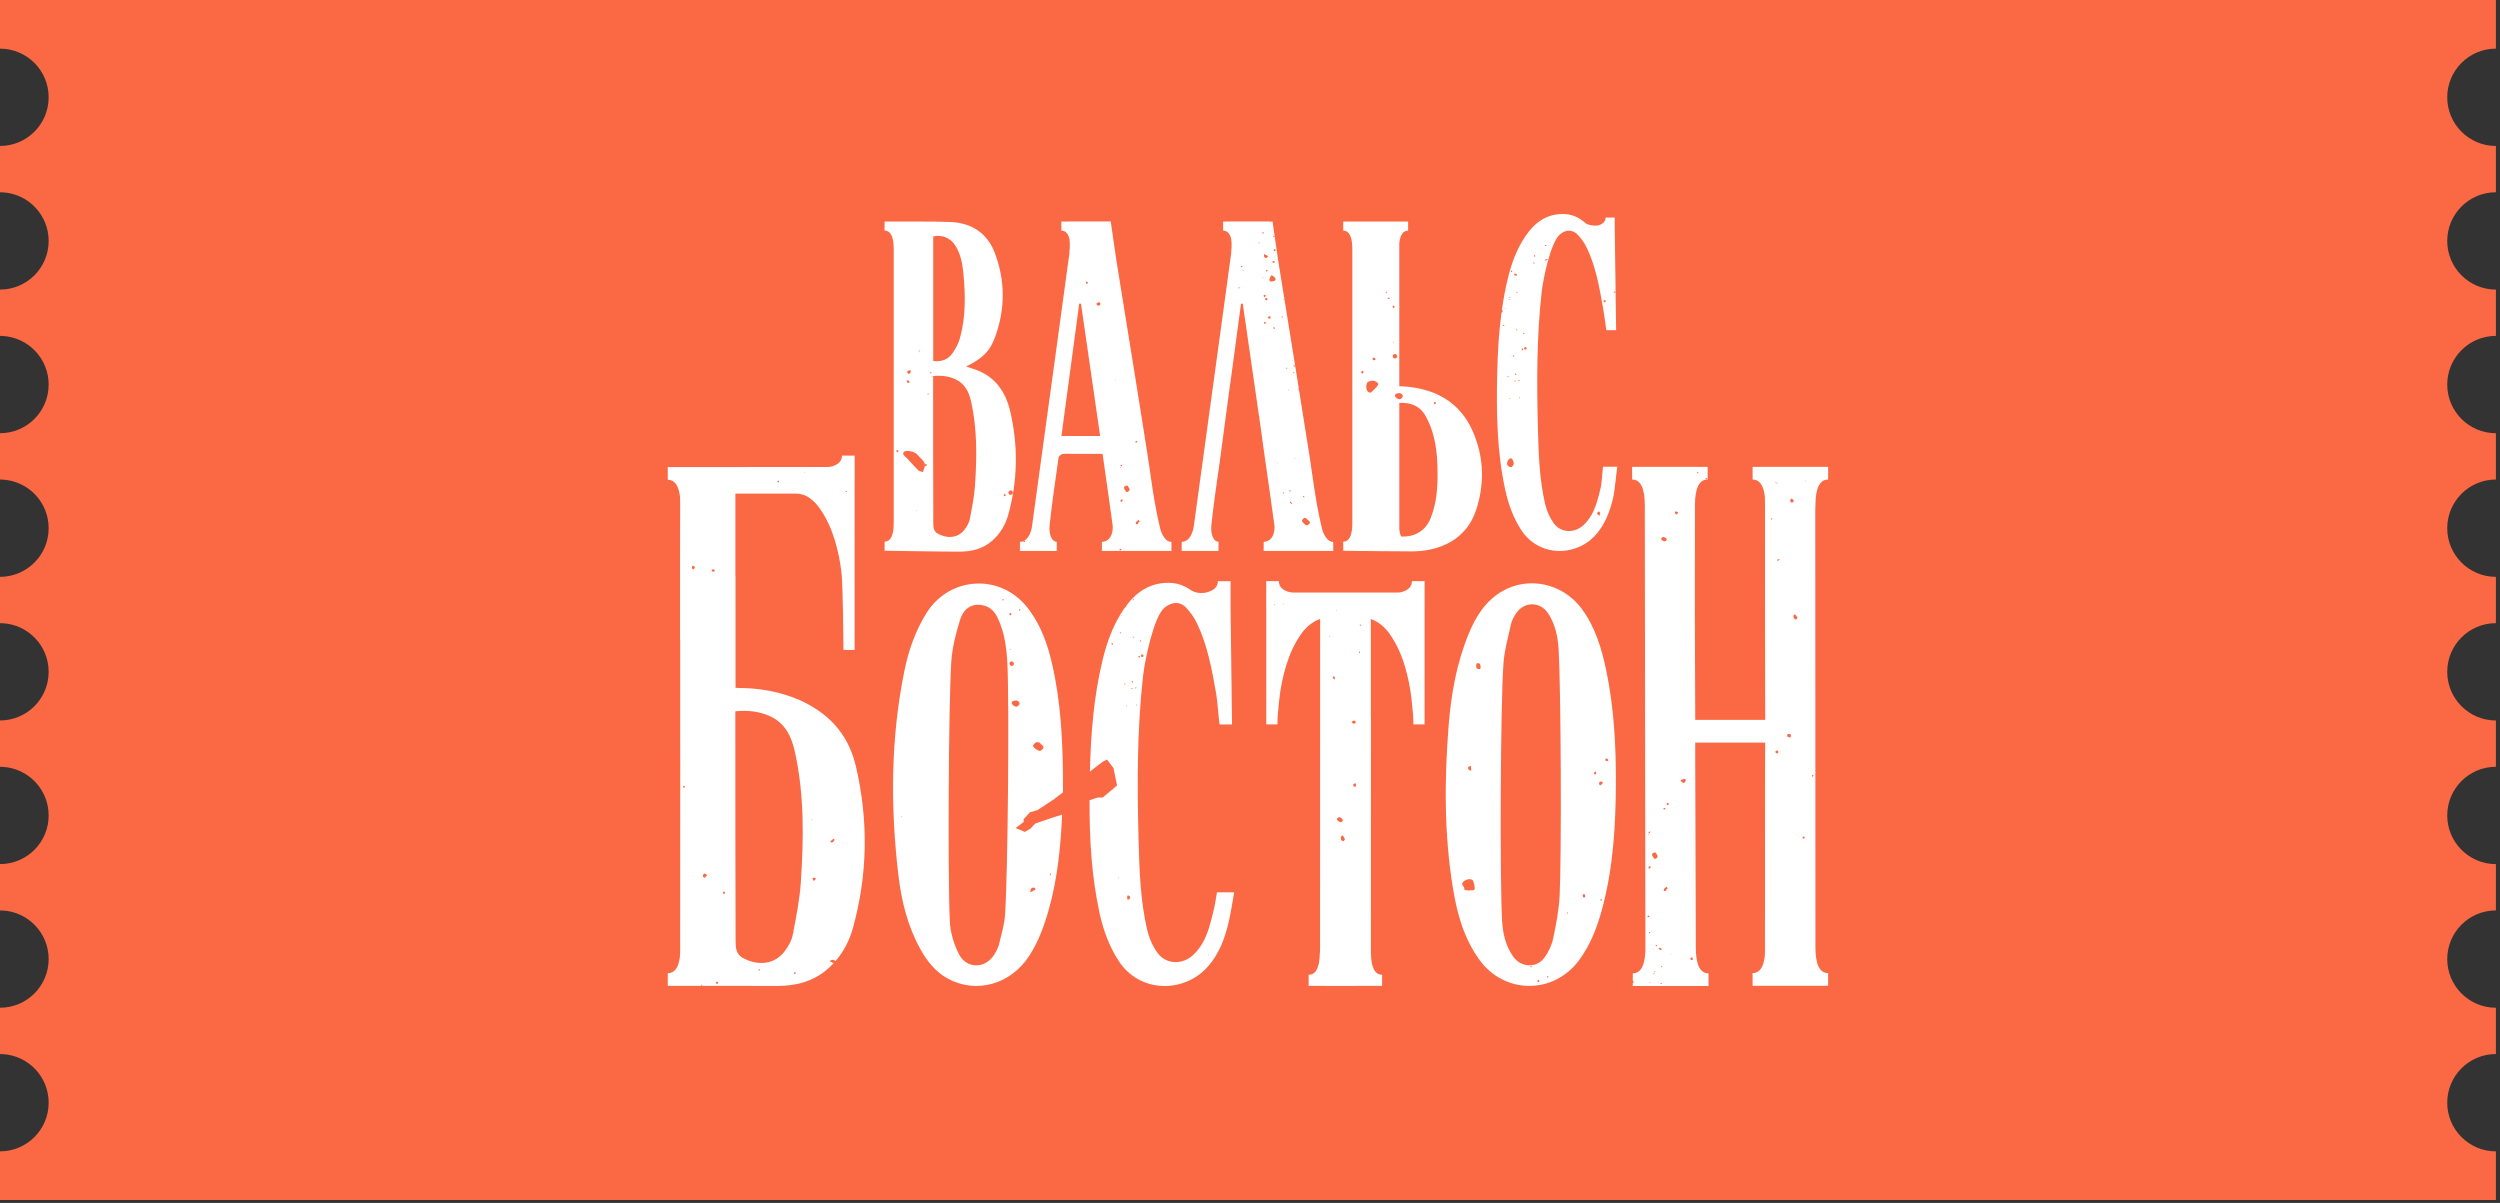
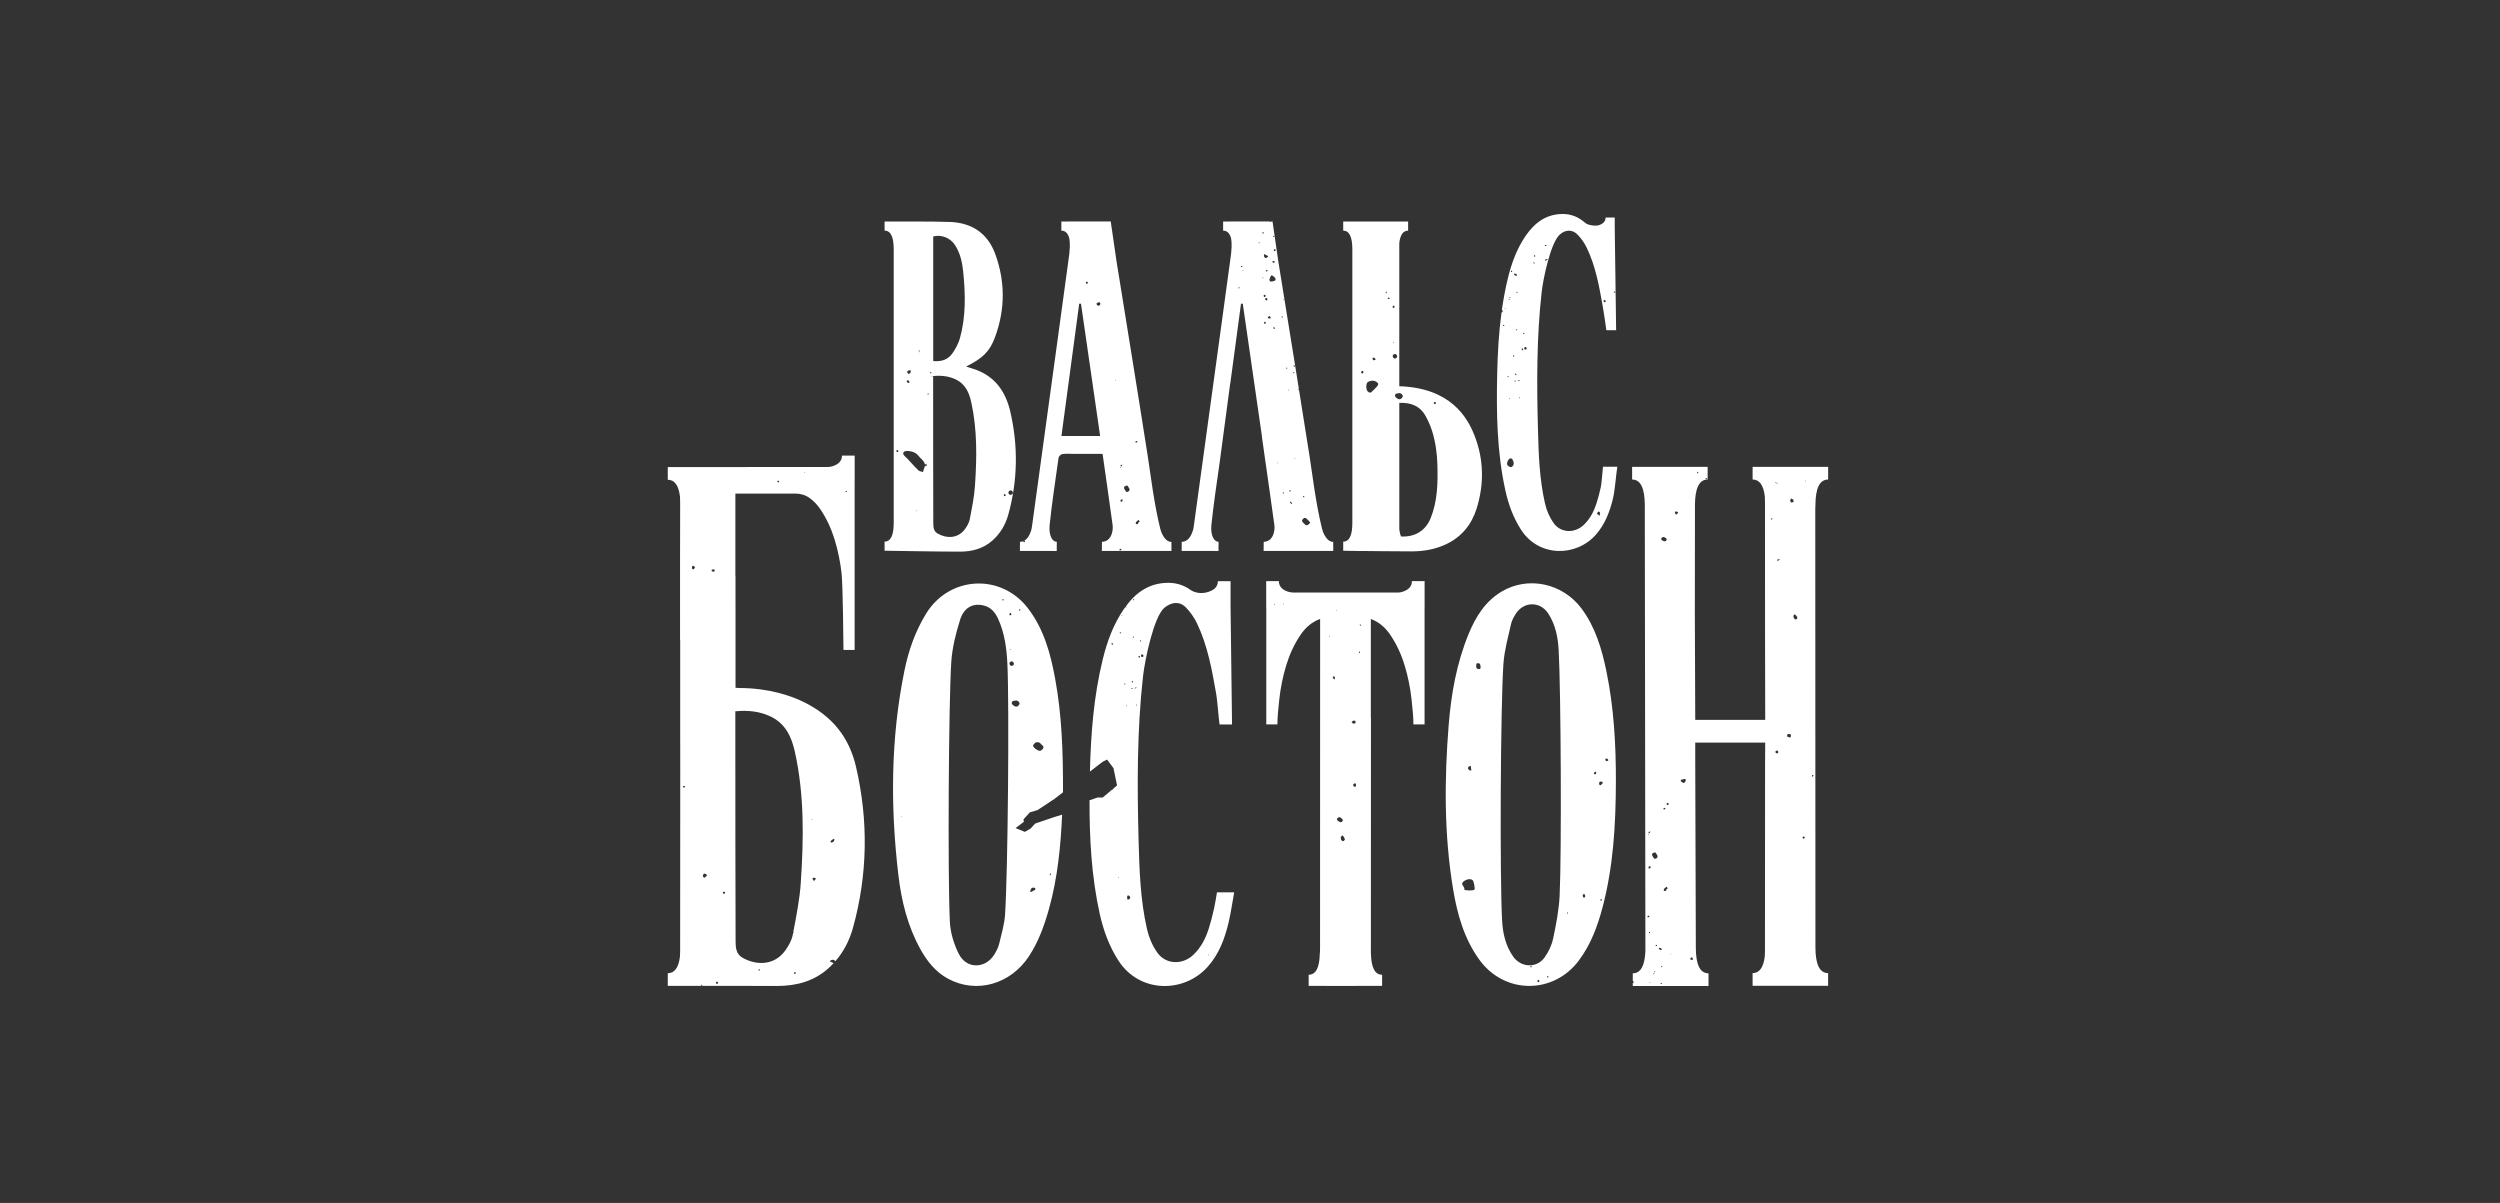
<svg xmlns="http://www.w3.org/2000/svg" width="372" height="179" viewBox="0 0 372 179" fill="none">
  <rect x="0" y="0" width="372" height="179" fill="#333333" stroke="none" />
-   <path d="M-3.16438e-07 171.321C3.998 171.321 7.239 168.081 7.239 164.083C7.239 160.21 4.198 157.048 0.373 156.854L-9.4927e-07 156.844L-1.25064e-06 149.949C3.998 149.949 7.239 146.709 7.239 142.711C7.239 138.838 4.197 135.675 0.372 135.481L-1.88347e-06 135.472L-2.18484e-06 128.577C3.998 128.577 7.239 125.337 7.239 121.339C7.239 117.466 4.197 114.303 0.372 114.109L-2.81768e-06 114.1L-3.119e-06 107.206C3.998 107.206 7.239 103.965 7.239 99.967C7.239 96.094 4.197 92.931 0.372 92.737L-3.75188e-06 92.728L-4.05321e-06 85.834C3.998 85.834 7.239 82.593 7.239 78.595C7.239 74.722 4.197 71.559 0.372 71.365L-4.68608e-06 71.356L-4.98741e-06 64.462C3.998 64.462 7.239 61.221 7.239 57.223C7.239 53.349 4.197 50.187 0.372 49.993L-5.62029e-06 49.983L-5.92161e-06 43.09C3.998 43.09 7.239 39.849 7.239 35.851C7.239 31.977 4.197 28.815 0.372 28.621L-6.55449e-06 28.611L-6.85581e-06 21.718C3.998 21.718 7.239 18.477 7.239 14.479C7.239 10.481 3.998 7.24 -7.48865e-06 7.24L-7.80513e-06 0L371.392 -1.6234e-05L371.392 7.236C367.392 7.236 364.149 10.479 364.149 14.479C364.15 18.478 367.392 21.72 371.392 21.72L371.392 28.608C367.392 28.608 364.149 31.851 364.149 35.851C364.149 39.85 367.392 43.093 371.392 43.093L371.392 49.98C367.392 49.98 364.149 53.223 364.149 57.223C364.15 61.222 367.392 64.464 371.392 64.464L371.392 71.353C367.392 71.353 364.149 74.595 364.149 78.595C364.15 82.594 367.392 85.836 371.392 85.836L371.392 92.725C367.392 92.725 364.149 95.967 364.149 99.967C364.15 103.966 367.392 107.208 371.392 107.208L371.392 114.097C367.392 114.097 364.149 117.339 364.149 121.339C364.15 125.338 367.392 128.58 371.392 128.58L371.392 135.469C367.392 135.469 364.15 138.711 364.149 142.71C364.149 146.71 367.392 149.952 371.392 149.952L371.392 156.841C367.392 156.841 364.149 160.083 364.149 164.083C364.15 168.082 367.392 171.324 371.392 171.324L371.392 178.561L0 178.561L-3.16438e-07 171.321Z" fill="#FB6844" />
-   <path d="M180.628 135.268C180.412 136.255 180.165 137.237 179.857 138.198C179.382 139.669 178.693 141.03 177.536 142.107C175.92 143.612 173.476 143.532 172.203 141.741C171.489 140.735 170.963 139.505 170.686 138.299C169.675 133.907 169.537 129.413 169.419 124.928C169.206 116.831 169.182 108.73 170.078 100.668C170.357 98.156 171.706 91.675 173.293 90.408C174.351 89.563 175.54 89.434 176.48 90.408C177.135 91.085 177.703 91.898 178.11 92.748C179.699 96.059 180.332 99.646 180.966 103.222C181.16 104.312 181.31 106.683 181.469 107.802H183.327C183.251 102.255 183.177 95.485 183.103 90.01H183.108V86.484H181.219C181.219 87.34 180.619 87.904 179.422 88.176C178.45 88.37 177.741 88.109 177.382 87.921C177.312 87.879 177.238 87.835 177.162 87.786C177.08 87.727 176.999 87.673 176.915 87.62C176.915 87.62 176.915 87.62 176.913 87.618C176.885 87.599 176.86 87.582 176.835 87.567C175.935 87.007 174.936 86.724 173.846 86.724C171.168 86.724 169.231 88.012 167.712 89.966C167.721 89.97 167.729 89.976 167.731 89.987C167.742 90.014 167.736 90.035 167.727 90.048C167.715 90.067 167.689 90.077 167.658 90.077C167.647 90.077 167.636 90.077 167.626 90.077C167.588 90.126 167.55 90.174 167.514 90.225H167.516C167.516 90.225 167.527 90.229 167.533 90.231C167.554 90.235 167.575 90.242 167.582 90.261C167.582 90.267 167.586 90.271 167.588 90.278C167.598 90.305 167.615 90.351 167.573 90.385L167.565 90.391H167.554C167.493 90.381 167.486 90.366 167.484 90.358C167.484 90.351 167.48 90.345 167.478 90.339C167.474 90.326 167.467 90.311 167.467 90.294C167.387 90.404 167.307 90.514 167.231 90.627C165.672 92.906 164.737 95.458 164.086 98.122C162.747 103.606 162.316 109.193 162.181 114.812L163.596 113.718L164.101 113.341L164.734 113.021L165.685 114.294L166.215 116.875L165.67 117.333C165.664 117.394 165.655 117.451 165.592 117.484C165.567 117.499 165.531 117.484 165.503 117.493V117.474L164.08 118.675H163.311L162.122 119.076C162.107 124.735 162.403 130.372 163.632 135.943C164.177 138.415 165.026 140.757 166.409 142.915C169.575 147.855 176.241 147.798 179.747 143.81C181.409 141.92 182.256 139.644 182.816 137.252C183.158 135.795 183.372 134.309 183.646 132.777H181.086C180.938 133.656 180.812 134.47 180.636 135.273L180.628 135.268ZM169.888 97.359C169.96 97.351 170.122 97.466 170.146 97.513C170.158 97.536 170.146 97.551 170.141 97.555C170.124 97.57 170.124 97.591 170.124 97.625C170.124 97.673 170.129 97.745 170.023 97.76L169.994 97.764V97.76H169.989C169.888 97.76 169.782 97.709 169.772 97.625C169.765 97.578 169.827 97.424 169.86 97.382C169.867 97.374 169.877 97.363 169.89 97.361L169.888 97.359ZM169.658 95.397C169.626 95.365 169.622 95.338 169.624 95.321C169.624 95.306 169.634 95.285 169.662 95.266C169.685 95.254 169.706 95.27 169.727 95.287C169.734 95.294 169.742 95.298 169.749 95.302L169.755 95.306C169.78 95.334 169.791 95.361 169.787 95.386C169.787 95.391 169.782 95.399 169.78 95.403L169.858 95.439H169.742L169.738 95.441H169.734L169.573 95.439L169.672 95.405C169.672 95.405 169.662 95.397 169.658 95.395V95.397ZM169.43 97.614H169.436C169.495 97.593 169.535 97.593 169.567 97.612C169.596 97.629 169.607 97.662 169.611 97.69C169.611 97.701 169.615 97.709 169.62 97.719C169.628 97.751 169.639 97.785 169.62 97.816C169.607 97.838 169.586 97.852 169.552 97.861C169.539 97.863 169.529 97.865 169.52 97.865C169.453 97.865 169.436 97.802 169.427 97.768L169.423 97.755C169.406 97.694 169.389 97.639 169.43 97.614ZM165.592 95.924C165.575 95.92 165.558 95.918 165.541 95.913C165.495 95.905 165.446 95.896 165.41 95.865L165.357 95.818H165.396C165.396 95.818 165.396 95.81 165.396 95.806C165.396 95.772 165.41 95.698 165.442 95.677H165.444C165.507 95.648 165.545 95.703 165.579 95.753C165.588 95.766 165.596 95.778 165.605 95.791L165.609 95.797V95.806C165.609 95.806 165.613 95.842 165.617 95.863L165.63 95.932L165.59 95.922L165.592 95.924ZM166.395 130.594C166.382 130.594 166.369 130.554 166.357 130.53C166.397 130.522 166.437 130.509 166.475 130.511C166.487 130.511 166.5 130.552 166.513 130.575C166.473 130.583 166.433 130.596 166.395 130.594ZM166.817 94.181C166.817 94.181 166.802 94.198 166.794 94.206C166.785 94.215 166.779 94.223 166.77 94.231L166.764 94.238H166.756C166.739 94.242 166.724 94.244 166.709 94.244C166.69 94.244 166.671 94.24 166.654 94.227C166.637 94.215 166.627 94.191 166.623 94.164V94.16C166.623 94.143 166.625 94.124 166.629 94.109L166.637 94.059L166.669 94.073C166.694 94.086 166.722 94.097 166.747 94.109L166.844 94.153L166.819 94.181H166.817ZM166.99 91.595C166.986 91.605 166.98 91.616 166.973 91.624V91.639L166.948 91.643C166.935 91.643 166.923 91.639 166.912 91.635C166.906 91.635 166.899 91.631 166.893 91.629L166.853 91.622L166.876 91.588C166.876 91.588 166.88 91.582 166.88 91.58C166.885 91.574 166.889 91.565 166.895 91.557L166.908 91.542L166.927 91.548C166.937 91.553 166.954 91.559 166.969 91.559H167.011L166.992 91.597L166.99 91.595ZM167.446 101.848C167.434 101.861 167.415 101.869 167.398 101.869C167.398 101.869 167.394 101.869 167.391 101.869C167.36 101.867 167.339 101.84 167.322 101.819L167.292 101.777H167.311C167.303 101.749 167.296 101.726 167.315 101.711C167.341 101.688 167.364 101.686 167.379 101.69C167.404 101.694 167.425 101.713 167.44 101.745C167.472 101.819 167.461 101.84 167.446 101.85V101.848ZM167.679 105.008C167.679 105.029 167.679 105.062 167.651 105.073C167.634 105.081 167.615 105.083 167.596 105.085L167.552 105.09V105.06C167.552 105.05 167.554 105.039 167.558 105.029C167.558 105.024 167.56 105.018 167.563 105.014L167.567 104.993H167.588C167.588 104.993 167.607 104.993 167.62 104.989C167.628 104.989 167.639 104.984 167.649 104.984L167.679 104.98V105.01V105.008ZM168.139 133.679C168.095 133.776 167.947 133.858 167.835 133.879C167.74 133.896 167.67 133.479 167.75 133.323C167.786 133.251 167.846 133.203 167.972 133.268C168.097 133.35 168.228 133.49 168.139 133.679ZM168.456 102.508C168.456 102.508 168.441 102.516 168.437 102.521L168.431 102.525H168.412C168.412 102.525 168.374 102.51 168.352 102.499L168.34 102.493V102.478C168.331 102.415 168.376 102.392 168.403 102.377C168.409 102.373 168.416 102.371 168.422 102.367C168.437 102.356 168.454 102.36 168.464 102.367C168.473 102.369 168.509 102.384 168.517 102.407C168.532 102.468 168.486 102.495 168.456 102.51V102.508ZM168.612 101.53C168.608 101.541 168.597 101.559 168.568 101.566H168.559C168.559 101.566 168.549 101.568 168.543 101.568C168.492 101.568 168.469 101.522 168.452 101.49C168.443 101.475 168.437 101.463 168.428 101.454C168.403 101.429 168.39 101.401 168.395 101.374C168.395 101.359 168.405 101.336 168.435 101.319C168.475 101.298 168.521 101.336 168.583 101.435C168.593 101.448 168.623 101.49 168.61 101.528L168.612 101.53ZM168.72 94.79C168.714 94.809 168.705 94.83 168.695 94.857L168.676 94.849L168.68 94.872C168.644 94.878 168.61 94.885 168.57 94.889L168.53 94.893L168.543 94.855C168.543 94.855 168.547 94.843 168.549 94.834C168.553 94.811 168.562 94.784 168.587 94.769C168.614 94.754 168.642 94.748 168.669 94.743C168.68 94.741 168.69 94.739 168.701 94.737L168.752 94.722L168.724 94.792L168.72 94.79ZM168.724 89.327C168.724 89.327 168.709 89.329 168.703 89.329C168.657 89.329 168.635 89.289 168.623 89.264C168.619 89.257 168.616 89.251 168.612 89.245C168.6 89.226 168.612 89.203 168.623 89.18C168.625 89.173 168.629 89.167 168.631 89.163L168.638 89.148H168.652C168.718 89.137 168.739 89.184 168.754 89.211C168.758 89.217 168.76 89.224 168.764 89.23C168.775 89.249 168.769 89.272 168.762 89.287C168.756 89.302 168.743 89.321 168.726 89.327H168.724ZM168.976 102.417C168.976 102.417 168.961 102.417 168.952 102.419V102.424H168.925L168.887 102.43V102.424H168.76L168.904 102.377C168.904 102.377 168.904 102.371 168.906 102.369C168.912 102.344 168.921 102.316 168.944 102.303C168.971 102.289 169.001 102.282 169.026 102.278C169.037 102.278 169.047 102.274 169.056 102.272L169.106 102.259L169.079 102.329C169.073 102.348 169.064 102.369 169.054 102.396L169.047 102.409H169.033C169.014 102.415 168.992 102.417 168.971 102.419L168.976 102.417ZM169.147 104.953L169.096 105.083V104.957C169.079 104.951 169.062 104.942 169.052 104.938L169.037 104.932V104.915C169.037 104.9 169.041 104.887 169.043 104.875L169.054 104.826L169.085 104.849C169.085 104.849 169.098 104.856 169.104 104.86C169.117 104.866 169.132 104.873 169.144 104.885C169.163 104.904 169.151 104.934 169.144 104.953H169.147ZM179.768 142.135C179.756 142.135 179.743 142.095 179.73 142.072C179.77 142.063 179.808 142.053 179.846 142.044C179.861 142.072 179.874 142.093 179.887 142.116C179.846 142.124 179.806 142.137 179.768 142.135ZM152.943 90.49C148.913 85.264 141.237 85.704 137.795 91.323C136.187 93.945 135.193 96.796 134.584 99.776C132.527 109.851 132.481 120.001 133.674 130.17C134.128 134.048 135.053 137.835 136.986 141.294C137.981 143.075 139.239 144.643 141.068 145.633C145.291 147.92 150.395 146.46 153.131 142.257C154.525 140.116 155.382 137.757 156.066 135.325C157.41 130.562 157.841 125.696 158.043 121.219L156.873 121.58L154.043 122.541L153.338 123.299L152.491 123.784L151.12 123.219L152.345 122.288L152.298 121.917L153.24 120.878L154.389 120.54L156.88 118.894L158.17 117.898C158.172 117.828 158.174 117.756 158.176 117.687C158.187 111.56 157.972 106.299 157.025 101.1C156.337 97.315 155.355 93.62 152.943 90.493V90.49ZM134.12 121.596C134.107 121.573 134.08 121.544 134.086 121.531C134.105 121.497 134.137 121.47 134.164 121.44C134.177 121.464 134.189 121.485 134.204 121.512C134.177 121.539 134.149 121.569 134.12 121.596ZM156.21 130.077C156.218 129.999 156.259 129.936 156.345 129.978C156.368 129.989 156.36 130.069 156.364 130.115C156.349 130.193 156.314 130.256 156.227 130.214C156.204 130.204 156.204 130.124 156.21 130.077ZM153.304 132.646C153.35 132.252 153.488 132.077 153.771 132.077C153.863 132.077 153.999 132.082 154.047 132.2C154.092 132.311 154.037 132.396 153.929 132.453C153.785 132.526 153.648 132.613 153.502 132.684C153.441 132.716 153.371 132.727 153.306 132.748C153.306 132.705 153.304 132.668 153.302 132.646C153.302 132.63 153.302 132.625 153.302 132.646H153.304ZM149.217 89.152C149.234 89.139 149.255 89.141 149.274 89.144C149.282 89.144 149.293 89.144 149.301 89.144L149.344 89.133L149.333 89.175C149.325 89.205 149.316 89.234 149.308 89.264C149.299 89.293 149.289 89.323 149.282 89.352L149.274 89.386L149.244 89.369C149.23 89.361 149.215 89.352 149.2 89.342L149.17 89.321C149.149 89.291 149.141 89.264 149.145 89.239C149.154 89.198 149.187 89.173 149.217 89.154V89.152ZM149.555 136.08C149.456 137.559 149.016 139.024 148.664 140.478C148.53 141.024 148.247 141.553 147.948 142.036C146.619 144.175 143.829 144.219 142.68 141.958C141.934 140.491 141.415 138.765 141.337 137.131C141.014 130.309 141.151 104.525 141.552 98.474C141.692 96.368 142.226 94.252 142.86 92.227C143.445 90.362 144.811 89.702 146.401 90.103C147.451 90.368 148.078 91.116 148.507 92.05C149.502 94.208 149.794 96.535 149.903 98.855C150.188 104.915 149.977 129.744 149.553 136.082L149.555 136.08ZM150.264 91.239C150.286 91.22 150.311 91.203 150.341 91.207C150.37 91.209 150.398 91.232 150.433 91.281C150.469 91.321 150.505 91.371 150.497 91.422C150.49 91.458 150.463 91.489 150.412 91.517C150.412 91.517 150.395 91.527 150.385 91.534C150.364 91.548 150.336 91.567 150.305 91.567C150.284 91.567 150.262 91.559 150.239 91.538C150.214 91.515 150.199 91.475 150.199 91.426C150.199 91.355 150.224 91.279 150.264 91.241V91.239ZM150.389 96.607L150.381 96.645C150.381 96.645 150.374 96.67 150.374 96.678V96.704H150.349C150.349 96.704 150.328 96.706 150.315 96.708C150.307 96.708 150.298 96.712 150.288 96.712L150.258 96.716V96.687C150.258 96.668 150.258 96.634 150.284 96.626C150.298 96.617 150.317 96.615 150.336 96.613L150.389 96.605V96.607ZM150.22 98.839V98.83C150.188 98.672 150.207 98.548 150.385 98.459H150.398C150.497 98.409 150.583 98.398 150.659 98.43C150.74 98.463 150.801 98.541 150.85 98.674C150.909 98.834 150.854 98.957 150.683 99.041C150.615 99.075 150.556 99.089 150.507 99.089C150.366 99.089 150.29 98.971 150.222 98.839H150.22ZM151.652 104.849C151.563 105.01 151.422 105.119 151.278 105.144C151.261 105.147 151.245 105.149 151.225 105.149C151.076 105.149 150.9 105.058 150.78 104.965C150.643 104.86 150.556 104.744 150.545 104.653C150.535 104.365 150.704 104.325 150.854 104.289C150.879 104.282 150.904 104.276 150.93 104.27C151.283 104.167 151.58 104.301 151.711 104.622C151.728 104.666 151.707 104.755 151.654 104.849H151.652ZM151.779 90.849C151.756 90.863 151.728 90.876 151.705 90.876C151.696 90.876 151.688 90.876 151.682 90.872C151.671 90.866 151.656 90.853 151.652 90.826C151.644 90.788 151.652 90.745 151.661 90.705C151.663 90.691 151.667 90.674 151.669 90.659L151.673 90.625L151.699 90.634H151.724V90.642C151.724 90.642 151.728 90.642 151.73 90.642C151.756 90.648 151.779 90.657 151.796 90.676C151.817 90.701 151.842 90.735 151.836 90.775C151.832 90.802 151.815 90.826 151.783 90.847L151.779 90.849ZM155.236 111.316C155.116 111.503 154.983 111.745 154.662 111.716C154.394 111.691 153.794 111.278 153.735 111.023C153.69 110.822 153.859 110.736 153.956 110.612C154.142 110.378 154.404 110.42 154.628 110.489C154.772 110.534 154.875 110.704 155 110.816C155.154 110.953 155.372 111.103 155.236 111.316ZM165.56 78.18C165.622 78.641 165.535 79.217 165.349 79.651C165.275 79.807 165.195 79.942 165.108 80.06C165.091 80.081 165.074 80.1 165.058 80.119H165.066C164.798 80.454 164.356 80.625 163.97 80.625L163.959 81.611C163.959 81.611 163.964 81.622 163.964 81.628C163.976 81.664 163.985 81.693 163.961 81.708C163.961 81.708 163.959 81.708 163.957 81.71V81.98H174.313L174.309 80.625C174.309 80.625 173.643 80.764 173.02 79.641C172.847 79.329 172.722 78.993 172.638 78.648C171.702 74.839 171.24 70.776 170.794 67.927C169.282 58.225 167.691 48.535 166.133 38.84L165.277 32.957H159.727C158.658 32.957 157.929 32.962 157.929 32.962V34.317C158.493 34.317 158.882 34.677 159.093 35.394C159.137 35.56 159.283 36.262 159.114 37.773L159.104 37.853C159.099 37.874 159.097 37.895 159.095 37.916C159.066 38.142 159.034 38.365 159.004 38.591C158.996 38.65 158.987 38.707 158.981 38.762C158.381 43.232 157.762 47.7 157.15 52.168C155.954 60.896 154.763 69.623 153.557 78.351C153.523 78.597 153.471 78.848 153.39 79.086H153.376C153.164 79.773 152.816 80.231 152.408 80.456C152.436 80.456 152.463 80.469 152.491 80.502C152.514 80.536 152.522 80.568 152.514 80.597C152.505 80.629 152.48 80.654 152.44 80.673C152.423 80.684 152.406 80.688 152.389 80.688C152.358 80.688 152.328 80.671 152.303 80.637C152.282 80.606 152.273 80.578 152.277 80.553C152.279 80.538 152.288 80.526 152.298 80.513C152.129 80.589 151.952 80.627 151.77 80.627L151.762 81.982H156.18L157.241 81.99L157.251 80.627C156.611 80.627 156.014 79.708 156.191 78.053C156.546 74.724 157.051 71.412 157.517 68.095C157.547 67.886 157.87 67.598 158.092 67.562C158.586 67.48 159.104 67.534 159.61 67.534C161.083 67.534 162.555 67.534 164.063 67.534C164.574 71.13 165.089 74.654 165.564 78.182L165.56 78.18ZM169.381 77.379H169.385H169.389C169.451 77.385 169.476 77.432 169.497 77.47C169.516 77.505 169.529 77.527 169.558 77.531L169.603 77.539L169.573 77.575C169.563 77.588 169.554 77.603 169.546 77.619C169.527 77.655 169.506 77.701 169.449 77.716H169.427C169.4 77.79 169.324 77.957 169.259 77.992V78.003H169.229C169.214 78.003 169.199 78.003 169.185 78.003C169.132 78.003 169.064 77.999 169.018 77.933C168.982 77.885 168.995 77.838 169.005 77.803C169.009 77.788 169.014 77.773 169.014 77.758C169.014 77.691 169.056 77.662 169.104 77.624C169.132 77.603 169.163 77.579 169.195 77.546C169.204 77.531 169.225 77.527 169.246 77.527C169.261 77.476 169.29 77.402 169.383 77.381L169.381 77.379ZM169.005 65.678C169.022 65.669 169.037 65.661 169.049 65.654C169.075 65.64 169.098 65.627 169.125 65.621C169.157 65.621 169.185 65.642 169.206 65.659L169.21 65.663C169.254 65.705 169.254 65.76 169.21 65.808C169.176 65.842 169.14 65.853 169.106 65.853C169.077 65.853 169.045 65.844 169.018 65.838C168.999 65.832 168.98 65.827 168.961 65.825L168.923 65.821L168.942 65.787C168.952 65.768 168.963 65.749 168.973 65.73H168.899L169.003 65.68L169.005 65.678ZM167.309 72.407L167.315 72.401C167.48 72.287 167.636 72.234 167.734 72.264C167.774 72.277 167.805 72.302 167.82 72.338C167.843 72.399 167.888 72.46 167.934 72.523C168.055 72.69 168.192 72.877 167.943 73.107C167.877 73.168 167.782 73.206 167.698 73.206C167.681 73.206 167.666 73.206 167.651 73.202C167.592 73.191 167.548 73.162 167.524 73.115C167.497 73.061 167.457 73.002 167.419 72.947C167.301 72.774 167.178 72.597 167.309 72.407ZM167.068 74.403C167.068 74.473 166.973 74.622 166.895 74.66C166.876 74.669 166.859 74.673 166.842 74.673C166.832 74.673 166.823 74.673 166.813 74.667C166.787 74.656 166.766 74.635 166.751 74.599C166.707 74.477 166.735 74.382 166.825 74.334C166.885 74.3 166.982 74.317 167.045 74.353C167.054 74.357 167.07 74.369 167.068 74.401V74.403ZM166.789 69.191H166.798C166.817 69.178 166.838 69.174 166.893 69.164L167.018 69.136L166.99 69.187C166.973 69.219 166.958 69.244 166.944 69.265C166.923 69.299 166.908 69.324 166.899 69.351C166.895 69.366 166.88 69.404 166.847 69.408C166.844 69.408 166.842 69.408 166.84 69.408C166.809 69.408 166.785 69.379 166.773 69.36C166.741 69.326 166.728 69.292 166.732 69.258C166.737 69.24 166.749 69.212 166.789 69.189V69.191ZM166.646 69.532H166.654C166.654 69.532 166.654 69.53 166.654 69.528C166.654 69.52 166.659 69.513 166.659 69.507V69.465L166.697 69.484C166.711 69.493 166.718 69.495 166.73 69.505L166.747 69.518L166.739 69.537C166.732 69.554 166.728 69.568 166.726 69.583L166.72 69.619L166.68 69.598C166.665 69.589 166.644 69.581 166.644 69.56V69.535L166.646 69.532ZM166.635 81.727C166.663 81.704 166.688 81.681 166.716 81.655L166.724 81.649H166.743L166.754 81.653C166.777 81.67 166.8 81.685 166.821 81.698C166.84 81.71 166.859 81.721 166.876 81.733L166.906 81.754L166.878 81.778C166.861 81.792 166.844 81.805 166.828 81.82C166.789 81.853 166.749 81.889 166.701 81.91C166.694 81.915 166.688 81.915 166.684 81.915C166.661 81.915 166.633 81.894 166.602 81.868C166.589 81.858 166.576 81.847 166.563 81.841L166.534 81.822L166.64 81.727H166.635ZM166.006 56.503C166.023 56.535 166.046 56.565 166.054 56.6C166.057 56.613 166.027 56.634 166.01 56.651C165.993 56.619 165.97 56.59 165.962 56.554C165.959 56.541 165.989 56.52 166.006 56.503ZM161.716 41.919C161.851 41.915 161.875 41.995 161.868 42.096C161.864 42.17 161.822 42.214 161.731 42.216C161.596 42.22 161.581 42.138 161.575 42.043C161.594 41.967 161.625 41.921 161.716 41.919ZM157.942 64.879C158.827 58.291 159.708 51.736 160.588 45.181C160.677 45.188 160.764 45.194 160.852 45.198C161.799 51.736 162.743 58.274 163.7 64.877H157.942V64.879ZM163.425 45.5C163.302 45.445 163.165 45.371 163.159 45.194C163.21 45.017 163.455 45.087 163.52 44.922C163.59 45.015 163.733 45.051 163.744 45.19C163.752 45.327 163.535 45.55 163.425 45.5ZM202.066 81.984H202.589C202.794 81.988 208.339 82.047 210.032 82.045C211.826 82.045 213.568 81.746 215.192 80.977C217.45 79.906 218.941 78.108 219.689 75.767C220.857 72.104 220.815 68.418 219.412 64.82C218.352 62.105 215.849 57.713 208.214 57.473V36.176C208.349 34.941 208.786 34.321 209.528 34.321V32.966C209.528 32.966 208.026 32.962 206.172 32.964H203.227C201.373 32.962 199.871 32.966 199.871 32.966V34.321C200.777 34.321 201.229 35.246 201.229 37.097V77.82C201.229 79.67 200.777 80.595 199.871 80.595V81.95C199.871 81.95 200.767 81.965 202.066 81.986V81.995V81.984ZM213.431 59.848C213.492 59.8 213.555 59.8 213.621 59.867C213.72 59.968 213.667 60.038 213.598 60.109C213.526 60.15 213.469 60.158 213.401 60.09C213.302 59.989 213.348 59.913 213.429 59.848H213.431ZM212.17 61.977C212.548 62.679 212.875 63.423 213.11 64.183C213.604 65.781 213.834 67.433 213.883 69.103C213.961 71.813 213.919 74.517 212.888 77.086C212.134 78.966 210.552 79.938 208.478 79.828C208.353 79.552 208.267 79.202 208.216 78.774V59.951C209.978 59.867 211.344 60.434 212.17 61.975V61.977ZM208.738 58.883C208.755 58.927 208.733 59.016 208.681 59.11C208.592 59.271 208.45 59.38 208.307 59.406C208.29 59.408 208.273 59.41 208.254 59.41C208.104 59.41 207.929 59.319 207.808 59.226C207.671 59.121 207.585 59.005 207.574 58.914C207.563 58.626 207.732 58.586 207.882 58.55C207.908 58.544 207.933 58.537 207.958 58.531C208.311 58.428 208.609 58.562 208.74 58.883H208.738ZM207.686 52.691C207.766 52.724 207.827 52.802 207.876 52.935C207.935 53.095 207.88 53.218 207.709 53.302C207.642 53.336 207.582 53.35 207.534 53.35C207.392 53.35 207.316 53.232 207.249 53.1V53.091C207.217 52.933 207.236 52.809 207.413 52.72H207.426C207.525 52.67 207.614 52.659 207.688 52.691H207.686ZM207.285 50.979V50.95C207.285 50.931 207.285 50.897 207.31 50.889C207.325 50.88 207.344 50.878 207.363 50.876L207.416 50.868L207.407 50.906C207.407 50.906 207.401 50.931 207.401 50.939V50.965H207.375C207.375 50.965 207.354 50.967 207.342 50.969C207.333 50.969 207.325 50.973 207.314 50.973L207.285 50.977V50.979ZM207.293 45.5C207.314 45.481 207.34 45.462 207.369 45.468C207.399 45.47 207.426 45.493 207.462 45.542C207.498 45.582 207.534 45.632 207.525 45.683C207.519 45.719 207.492 45.75 207.441 45.778C207.441 45.778 207.424 45.788 207.413 45.795C207.392 45.809 207.365 45.828 207.333 45.828C207.312 45.828 207.291 45.82 207.268 45.799C207.242 45.776 207.228 45.736 207.228 45.687C207.228 45.615 207.253 45.54 207.293 45.502V45.5ZM206.509 44.355C206.581 44.288 206.657 44.218 206.748 44.328C206.776 44.361 206.788 44.408 206.807 44.45C206.7 44.465 206.592 44.477 206.484 44.492C206.493 44.448 206.503 44.402 206.512 44.355H206.509ZM206.245 43.413C206.262 43.4 206.283 43.403 206.302 43.405C206.311 43.405 206.321 43.405 206.33 43.405L206.372 43.394L206.362 43.436C206.353 43.466 206.345 43.495 206.336 43.525C206.328 43.554 206.317 43.584 206.311 43.613L206.302 43.647L206.273 43.63C206.258 43.622 206.243 43.613 206.229 43.603L206.199 43.582C206.178 43.552 206.169 43.525 206.174 43.499C206.182 43.459 206.216 43.434 206.245 43.415V43.413ZM204.315 53.22C204.421 53.175 204.63 53.294 204.668 53.418C204.706 53.54 204.617 53.559 204.533 53.582C204.395 53.62 204.269 53.641 204.262 53.433C204.239 53.355 204.207 53.264 204.315 53.22ZM203.578 56.815C203.988 56.617 204.459 56.552 204.873 56.866C205.219 57.129 205.151 57.302 204.44 57.987C204.184 58.156 203.998 58.691 203.531 58.263C203.217 57.974 203.227 56.984 203.578 56.815ZM202.725 55.194C202.801 55.165 202.847 55.205 202.872 55.266C202.932 55.416 202.786 55.49 202.739 55.605C202.668 55.557 202.543 55.515 202.537 55.462C202.526 55.346 202.598 55.241 202.725 55.194ZM238.214 72.416C238.035 73.24 237.828 74.062 237.57 74.865C237.173 76.093 236.596 77.231 235.631 78.132C234.279 79.39 232.237 79.322 231.172 77.824C230.575 76.983 230.135 75.954 229.903 74.947C229.058 71.275 228.942 67.518 228.845 63.77C228.665 57.001 228.646 50.231 229.396 43.491C229.631 41.392 230.739 36.131 232.083 34.915C232.921 34.157 233.96 34.102 234.748 34.915C235.295 35.48 235.77 36.161 236.11 36.871C237.439 39.638 237.967 42.638 238.497 45.626C238.702 46.777 238.85 47.94 239.023 49.135H240.48C240.411 44.064 240.343 39.046 240.275 34.049C240.275 33.046 240.271 32.369 240.271 32.369H238.913C238.913 32.932 238.552 33.32 237.834 33.531C237.796 33.541 237.73 33.556 237.633 33.571C236.615 33.6 236.138 33.341 236.009 33.252C235.838 33.126 235.671 32.993 235.504 32.862C234.634 32.188 233.643 31.842 232.543 31.842C230.059 31.842 228.338 33.164 227.009 35.105C225.706 37.01 224.925 39.143 224.382 41.369C223.991 42.964 223.696 44.57 223.47 46.185C223.531 46.147 223.592 46.147 223.62 46.239C223.579 46.326 223.554 46.467 223.493 46.486C223.476 46.49 223.453 46.49 223.427 46.486C223.024 49.468 222.855 52.478 222.785 55.496C222.652 61.361 222.728 67.214 224 72.981C224.456 75.046 225.166 77.004 226.321 78.808C228.967 82.937 234.539 82.888 237.468 79.556C238.858 77.975 239.566 76.072 240.035 74.074C240.29 72.987 240.459 70.713 240.656 69.45H238.527C238.427 70.211 238.334 71.864 238.212 72.422L238.214 72.416ZM240.214 43.405C240.278 43.365 240.349 43.36 240.368 43.451C240.373 43.474 240.307 43.514 240.275 43.546C240.208 43.58 240.138 43.588 240.119 43.499C240.115 43.476 240.176 43.43 240.214 43.407V43.405ZM238.713 44.657C238.801 44.621 238.852 44.652 238.903 44.718C238.938 44.812 238.96 44.899 238.827 44.952C238.738 44.987 238.679 44.962 238.641 44.893C238.59 44.798 238.579 44.709 238.713 44.657ZM230.277 38.604C230.289 38.654 230.19 38.709 230.038 38.755C229.971 38.789 229.878 38.797 229.882 38.711C229.886 38.587 230.034 38.608 230.116 38.559C230.182 38.521 230.254 38.513 230.277 38.604ZM229.96 36.456C230.006 36.456 230.08 36.441 230.093 36.462C230.142 36.54 230.085 36.587 230.011 36.601C229.966 36.61 229.89 36.618 229.878 36.597C229.829 36.519 229.886 36.479 229.96 36.456ZM224.914 40.271H224.918C224.973 40.271 225.007 40.296 225.018 40.349C225.026 40.38 225.022 40.408 225.007 40.429C224.986 40.458 224.948 40.467 224.921 40.471C224.914 40.471 224.91 40.471 224.904 40.471C224.864 40.471 224.832 40.441 224.821 40.393C224.802 40.292 224.885 40.275 224.912 40.269L224.914 40.271ZM224.6 44.246C224.61 44.227 224.633 44.214 224.667 44.208H224.671C224.707 44.208 224.749 44.208 224.758 44.239C224.768 44.267 224.762 44.288 224.754 44.3C224.741 44.319 224.716 44.33 224.684 44.33C224.644 44.33 224.608 44.33 224.597 44.303C224.589 44.281 224.589 44.26 224.597 44.243L224.6 44.246ZM224.707 59.237V59.266C224.707 59.288 224.707 59.321 224.68 59.332C224.663 59.34 224.644 59.342 224.625 59.344L224.581 59.349V59.319C224.581 59.309 224.583 59.298 224.587 59.288C224.587 59.283 224.589 59.277 224.591 59.273L224.595 59.252H224.616C224.616 59.252 224.635 59.252 224.648 59.247C224.657 59.247 224.667 59.243 224.678 59.243L224.707 59.239V59.237ZM224.515 44.484L224.528 44.471L224.545 44.477C224.545 44.477 224.555 44.48 224.562 44.482C224.583 44.486 224.604 44.492 224.61 44.511C224.61 44.517 224.614 44.522 224.616 44.528C224.627 44.555 224.644 44.602 224.602 44.636L224.593 44.642H224.583C224.521 44.631 224.515 44.617 224.513 44.608C224.513 44.602 224.509 44.596 224.507 44.589C224.496 44.562 224.481 44.52 224.519 44.482L224.515 44.484ZM224.342 55.97C224.367 55.947 224.39 55.945 224.405 55.949C224.431 55.953 224.452 55.972 224.466 56.004C224.498 56.078 224.488 56.099 224.473 56.109C224.46 56.122 224.441 56.13 224.424 56.13C224.424 56.13 224.42 56.13 224.418 56.13C224.386 56.128 224.365 56.101 224.348 56.08L224.319 56.038H224.338C224.329 56.01 224.323 55.987 224.342 55.972V55.97ZM223.843 48.44C223.843 48.44 223.829 48.457 223.82 48.465C223.812 48.473 223.805 48.482 223.797 48.49L223.791 48.497H223.782C223.765 48.501 223.75 48.503 223.736 48.503C223.717 48.503 223.698 48.499 223.681 48.486C223.664 48.473 223.653 48.45 223.649 48.423V48.419C223.649 48.402 223.651 48.383 223.655 48.368L223.664 48.318L223.696 48.332C223.721 48.345 223.748 48.355 223.774 48.368L223.871 48.412L223.845 48.44H223.843ZM224.017 45.854C224.012 45.864 224.006 45.875 224 45.883V45.898L223.974 45.902C223.962 45.902 223.949 45.898 223.938 45.894C223.932 45.894 223.926 45.889 223.919 45.887L223.879 45.881L223.903 45.847C223.903 45.847 223.907 45.841 223.907 45.839C223.911 45.833 223.915 45.824 223.922 45.816L223.934 45.801L223.953 45.807C223.964 45.812 223.981 45.818 223.995 45.818H224.038L224.019 45.856L224.017 45.854ZM224.904 69.503C224.815 69.556 224.371 69.431 224.268 69.117C224.173 68.833 224.458 68.281 224.678 68.224C225.032 68.154 225.064 68.39 225.155 68.582C225.337 68.968 225.223 69.313 224.904 69.505V69.503ZM225.29 53.114C225.242 53.064 225.182 53.02 225.153 52.961C225.136 52.929 225.168 52.872 225.176 52.826C225.252 52.849 225.303 52.895 225.318 52.988C225.311 53.022 225.301 53.068 225.292 53.112L225.29 53.114ZM225.324 40.882C225.32 40.869 225.311 40.855 225.303 40.842C225.288 40.816 225.271 40.789 225.28 40.758L225.284 40.749C225.29 40.732 225.299 40.72 225.311 40.711C225.337 40.699 225.364 40.711 225.387 40.72C225.396 40.724 225.402 40.726 225.408 40.728C225.425 40.73 225.444 40.732 225.461 40.734C225.552 40.743 225.653 40.753 225.698 40.871C225.719 40.892 225.729 40.918 225.729 40.943C225.729 40.97 225.715 40.996 225.691 41.013C225.67 41.029 225.643 41.036 225.615 41.042C225.603 41.044 225.59 41.046 225.577 41.05L225.55 41.059L225.542 41.032C225.531 40.992 225.501 40.983 225.451 40.972C225.404 40.962 225.345 40.949 225.322 40.882H225.324ZM225.484 56.767C225.484 56.767 225.47 56.775 225.465 56.779L225.459 56.784H225.44C225.44 56.784 225.402 56.769 225.381 56.758L225.368 56.752V56.737C225.36 56.674 225.404 56.651 225.432 56.636C225.438 56.632 225.444 56.63 225.451 56.626C225.465 56.615 225.482 56.619 225.493 56.626C225.501 56.628 225.537 56.642 225.546 56.666C225.561 56.727 225.514 56.754 225.484 56.769V56.767ZM225.641 55.789C225.637 55.799 225.626 55.818 225.596 55.825H225.588C225.588 55.825 225.577 55.827 225.571 55.827C225.52 55.827 225.497 55.781 225.48 55.749C225.472 55.734 225.465 55.721 225.457 55.713C225.432 55.688 225.419 55.66 225.423 55.633C225.423 55.618 225.434 55.595 225.463 55.578C225.503 55.557 225.55 55.595 225.611 55.694C225.622 55.707 225.651 55.749 225.639 55.787L225.641 55.789ZM225.748 49.049C225.742 49.068 225.734 49.089 225.723 49.116L225.704 49.108L225.708 49.131C225.672 49.137 225.639 49.144 225.599 49.148L225.558 49.152L225.571 49.114C225.571 49.114 225.575 49.102 225.577 49.093C225.582 49.07 225.59 49.042 225.615 49.028C225.643 49.013 225.67 49.007 225.698 49.002C225.708 49 225.719 48.998 225.729 48.996L225.78 48.981L225.753 49.051L225.748 49.049ZM225.753 43.586C225.753 43.586 225.738 43.588 225.732 43.588C225.685 43.588 225.664 43.548 225.651 43.523C225.647 43.516 225.645 43.51 225.641 43.504C225.628 43.485 225.641 43.462 225.651 43.438C225.653 43.432 225.658 43.426 225.66 43.422L225.666 43.407H225.681C225.746 43.398 225.767 43.443 225.782 43.47C225.787 43.476 225.789 43.483 225.793 43.489C225.803 43.508 225.797 43.531 225.791 43.546C225.784 43.561 225.772 43.58 225.755 43.586H225.753ZM226.004 56.676C226.004 56.676 225.989 56.676 225.981 56.678V56.682H225.953L225.915 56.689V56.682H225.789L225.932 56.636C225.932 56.636 225.932 56.63 225.934 56.628C225.941 56.602 225.949 56.575 225.972 56.562C226 56.548 226.029 56.541 226.055 56.537C226.065 56.537 226.076 56.533 226.084 56.531L226.135 56.518L226.108 56.588C226.101 56.607 226.093 56.628 226.082 56.655L226.076 56.668H226.061C226.042 56.674 226.021 56.676 226 56.678L226.004 56.676ZM226.175 59.212L226.124 59.342V59.216C226.108 59.209 226.091 59.201 226.08 59.197L226.065 59.191V59.174C226.065 59.159 226.07 59.146 226.072 59.134L226.082 59.085L226.114 59.108C226.114 59.108 226.127 59.115 226.133 59.119C226.146 59.125 226.16 59.132 226.173 59.144C226.192 59.163 226.179 59.193 226.173 59.212H226.175ZM226.646 52.073C226.633 52.094 226.612 52.109 226.579 52.117C226.566 52.12 226.555 52.122 226.547 52.122C226.479 52.122 226.462 52.058 226.454 52.025L226.45 52.012C226.433 51.951 226.416 51.896 226.456 51.871H226.462C226.522 51.85 226.562 51.85 226.593 51.869C226.623 51.886 226.633 51.919 226.638 51.947C226.638 51.957 226.642 51.966 226.646 51.976C226.655 52.008 226.665 52.042 226.646 52.073ZM226.764 49.7H226.76L226.6 49.698L226.699 49.664C226.699 49.664 226.688 49.656 226.684 49.654C226.652 49.622 226.648 49.595 226.65 49.578C226.65 49.563 226.661 49.542 226.688 49.523C226.712 49.51 226.733 49.527 226.754 49.544C226.76 49.55 226.769 49.555 226.775 49.559L226.781 49.563C226.807 49.59 226.817 49.618 226.813 49.643C226.813 49.647 226.809 49.656 226.807 49.66L226.885 49.696H226.769L226.764 49.698V49.7ZM227.168 51.81C227.151 51.825 227.151 51.846 227.151 51.879C227.151 51.928 227.155 51.999 227.05 52.014L227.02 52.018V52.014H227.016C226.914 52.014 226.809 51.964 226.798 51.879C226.792 51.833 226.853 51.679 226.887 51.637C226.893 51.629 226.904 51.618 226.916 51.616C226.986 51.603 227.151 51.723 227.174 51.77C227.187 51.793 227.174 51.808 227.17 51.812L227.168 51.81ZM228.317 39.265C228.279 39.238 228.241 39.211 228.184 39.173C228.19 39.116 228.196 39.046 228.203 38.979C228.241 39.006 228.304 39.025 228.313 39.061C228.329 39.124 228.317 39.198 228.317 39.267V39.265ZM228.376 38.212C228.279 38.207 228.277 38.112 228.258 38.045C228.251 38.024 228.3 37.984 228.321 37.954C228.425 37.969 228.425 38.06 228.446 38.125C228.452 38.146 228.399 38.212 228.378 38.209L228.376 38.212ZM238.013 76.705C237.912 76.749 237.855 76.698 237.859 76.629C237.868 76.483 237.517 76.568 237.682 76.327C237.752 76.226 237.783 76.096 237.937 76.129C238.056 76.155 238.039 76.285 238.085 76.367C238.161 76.504 238.003 76.589 238.016 76.705H238.013ZM119.588 104.455C117.702 103.522 114.365 102.377 110 102.377C109.818 102.371 109.634 102.36 109.446 102.339V90.044H109.442V85.698H109.425V73.444H118.387C119.145 73.444 119.886 73.68 120.501 74.125C121.103 74.561 121.639 75.13 122.11 75.836C123.006 77.177 123.703 78.675 124.206 80.332C124.706 81.988 125.048 83.672 125.232 85.379C125.416 87.089 125.509 95.662 125.509 96.714H127.169V71.707H127.175C127.175 71.577 127.171 71.446 127.171 71.316H127.175V67.79H125.287C125.287 68.55 124.812 69.082 123.863 69.381C123.639 69.45 123.407 69.486 123.173 69.486L99.365 69.503V71.387C100.385 71.387 100.994 72.234 101.186 73.927C101.186 73.927 101.209 74.557 101.207 74.907C101.186 81.552 101.192 84.756 101.192 95.197H101.213V109.328C101.218 110.865 101.224 112.401 101.222 113.937C101.22 118.869 101.201 136.655 101.205 141.585C101.205 141.852 101.173 142.371 101.173 142.371C100.968 143.998 100.366 144.814 99.365 144.814V146.698H104.369C104.352 146.635 104.365 146.561 104.365 146.491C104.403 146.519 104.441 146.546 104.498 146.584C104.493 146.62 104.489 146.658 104.487 146.698H110.604C112.289 146.71 113.975 146.719 115.66 146.713C118.416 146.702 121.031 146.068 123.204 144.139C123.502 143.874 123.783 143.598 124.047 143.313C123.908 143.248 123.762 143.193 123.623 143.125C123.563 143.098 123.515 143.052 123.46 143.014C123.492 142.988 123.519 142.965 123.536 142.953C123.863 142.757 124.077 142.761 124.241 142.974C124.256 142.995 124.275 143.018 124.29 143.043C125.551 141.602 126.406 139.924 126.92 138.069C129.116 130.132 129.232 122.113 127.376 114.11C126.356 109.714 123.874 106.573 119.591 104.455H119.588ZM125.925 73.042C125.997 73.033 126.06 73.046 126.049 73.132C126.047 73.156 125.978 73.177 125.935 73.185C125.866 73.2 125.8 73.183 125.813 73.096C125.815 73.073 125.887 73.058 125.925 73.042ZM119.749 70.211C119.766 70.243 119.789 70.272 119.798 70.308C119.8 70.321 119.77 70.342 119.753 70.359C119.736 70.327 119.713 70.298 119.705 70.262C119.703 70.249 119.732 70.228 119.749 70.211ZM115.677 71.558C115.772 71.509 115.867 71.507 115.918 71.598C115.941 71.642 115.922 71.75 115.884 71.781C115.818 71.834 115.776 71.739 115.74 71.699C115.709 71.663 115.58 71.648 115.677 71.558ZM101.942 117.114C101.864 117.196 101.769 117.232 101.686 117.158C101.646 117.122 101.627 117.006 101.657 116.962C101.705 116.886 101.779 116.966 101.83 116.993C101.874 117.019 102.007 116.987 101.942 117.114ZM103.294 84.614C103.232 84.684 103.167 84.77 103.055 84.697C102.947 84.625 102.933 84.351 103.028 84.235C103.121 84.123 103.194 84.195 103.27 84.265C103.393 84.374 103.49 84.48 103.294 84.614ZM104.918 130.617C104.814 130.547 104.658 130.564 104.599 130.427C104.542 130.292 104.681 129.993 104.808 130.004C104.95 130.016 105.114 130.039 105.182 130.216C105.195 130.412 104.922 130.427 104.916 130.615L104.918 130.617ZM106.312 85.011C106.206 85.093 106.063 85.089 105.938 84.998C105.862 84.941 105.873 84.874 105.915 84.812C106.02 84.663 106.183 84.758 106.322 84.728C106.322 84.827 106.358 84.973 106.31 85.011H106.312ZM106.774 146.373C106.679 146.409 106.593 146.43 106.54 146.297C106.504 146.209 106.529 146.15 106.599 146.112C106.694 146.061 106.783 146.051 106.836 146.184C106.872 146.272 106.84 146.323 106.774 146.373ZM107.784 132.99C107.651 133.041 107.598 132.969 107.569 132.866C107.547 132.79 107.575 132.731 107.664 132.697C107.799 132.644 107.841 132.722 107.881 132.815C107.89 132.899 107.873 132.954 107.784 132.99ZM112.906 144.441C112.883 144.43 112.883 144.35 112.889 144.304C112.897 144.226 112.938 144.162 113.026 144.205C113.049 144.215 113.041 144.295 113.045 144.342C113.03 144.42 112.995 144.483 112.908 144.441H112.906ZM118.15 144.925C118.146 144.877 118.144 144.83 118.14 144.78C118.173 144.639 118.277 144.651 118.376 144.691C118.416 144.708 118.442 144.763 118.473 144.799C118.366 144.841 118.258 144.883 118.15 144.925ZM119.162 131.314C118.993 133.816 118.497 136.303 118.023 138.775C118.057 138.767 118.089 138.759 118.121 138.761C118.133 138.761 118.146 138.801 118.159 138.824C118.118 138.832 118.078 138.845 118.04 138.843C118.032 138.843 118.026 138.826 118.017 138.809C117.996 138.919 117.975 139.026 117.954 139.136C117.802 139.937 117.345 140.729 116.864 141.408C115.189 143.766 112.426 143.654 110.416 142.468C109.565 141.964 109.461 141.03 109.457 140.124C109.442 135.169 109.431 130.212 109.425 125.257C109.419 119.147 109.419 113.037 109.417 106.928C109.417 106.597 109.417 106.264 109.417 105.84C111.341 105.659 113.047 105.851 114.653 106.609C116.868 107.653 117.783 109.636 118.275 111.855C119.7 118.287 119.597 124.806 119.158 131.314H119.162ZM120.879 121.972C120.843 121.967 120.803 121.961 120.765 121.957C120.775 121.934 120.782 121.896 120.795 121.894C120.83 121.887 120.871 121.898 120.909 121.9C120.898 121.923 120.89 121.944 120.877 121.972H120.879ZM121.149 131.047C121.016 131.066 120.995 130.963 120.959 130.872C120.923 130.781 120.868 130.691 120.98 130.615C121.037 130.577 121.373 130.648 121.394 130.701C121.415 130.754 121.219 131.036 121.151 131.047H121.149ZM123.775 125.373C123.737 125.388 123.665 125.361 123.629 125.331C123.597 125.304 123.591 125.245 123.574 125.2C123.601 125.118 124.051 124.777 124.108 124.808C124.14 124.825 124.153 124.897 124.153 124.943C124.151 125.19 123.971 125.295 123.777 125.375L123.775 125.373ZM142.841 82.085C144.602 82.079 146.275 81.672 147.665 80.439C148.86 79.377 149.625 78.06 150.039 76.559C151.443 71.484 151.517 66.359 150.33 61.241C149.677 58.43 148.203 56.166 145.354 55.068C144.849 54.874 144.327 54.729 143.757 54.541C146.197 53.323 147.263 52.337 148.062 50.166C149.58 46.045 149.595 41.866 148.074 37.75C146.972 34.766 144.693 33.2 141.516 33.033C139.628 32.934 131.627 32.962 131.627 32.962V34.317C132.534 34.317 132.985 35.242 132.985 37.092V77.815C132.985 79.666 132.534 80.591 131.627 80.591V81.946C131.627 81.946 140.215 82.094 142.843 82.083L142.841 82.085ZM150.182 73.044L150.188 73.04C150.353 72.959 150.543 72.894 150.676 73.16C150.761 73.324 150.729 73.459 150.583 73.552C150.493 73.611 150.414 73.638 150.347 73.638C150.326 73.638 150.305 73.636 150.286 73.63C150.207 73.609 150.144 73.547 150.089 73.442L150.013 73.295L150.053 73.335C150.032 73.219 150.089 73.132 150.182 73.046V73.044ZM149.375 73.609C149.375 73.59 149.38 73.573 149.384 73.562L149.377 73.556L149.396 73.535C149.407 73.526 149.426 73.52 149.479 73.535C149.51 73.543 149.635 73.585 149.654 73.632C149.686 73.71 149.633 73.748 149.595 73.775C149.589 73.779 149.584 73.784 149.578 73.788L149.563 73.798C149.538 73.815 149.508 73.838 149.475 73.838C149.453 73.838 149.43 73.83 149.405 73.809C149.369 73.777 149.371 73.64 149.373 73.609H149.375ZM133.533 67.269C133.397 67.273 133.383 67.191 133.376 67.096C133.395 67.02 133.427 66.974 133.518 66.972C133.653 66.968 133.676 67.048 133.67 67.149C133.666 67.223 133.623 67.267 133.533 67.269ZM138.866 35.183C140.088 34.867 141.415 35.4 142.103 36.462C142.893 37.68 143.185 39.053 143.328 40.467C143.662 43.784 143.74 47.099 142.83 50.345C142.612 51.118 142.205 51.871 141.746 52.541C141.081 53.513 140.074 53.854 138.863 53.721V35.183H138.866ZM136.734 52.088C136.789 52.058 136.829 52.086 136.819 52.132C136.81 52.172 136.785 52.208 136.766 52.246C136.783 52.246 136.8 52.263 136.81 52.297C136.821 52.33 136.804 52.373 136.802 52.408C136.777 52.408 136.737 52.413 136.734 52.408C136.724 52.373 136.709 52.328 136.72 52.297C136.73 52.263 136.747 52.248 136.764 52.246C136.749 52.231 136.732 52.214 136.718 52.2C136.722 52.162 136.715 52.101 136.734 52.09V52.088ZM135.045 55.233C135.18 55.066 135.345 55.104 135.512 55.098C135.516 55.264 135.552 55.428 135.383 55.559C135.256 55.658 135.172 55.667 135.102 55.54C134.979 55.443 134.935 55.37 135.045 55.233ZM135.091 56.552C135.171 56.655 135.338 56.699 135.321 56.87C135.313 56.942 135.275 56.999 135.281 56.999C135.043 56.969 134.937 56.879 134.914 56.754C134.903 56.699 135.028 56.619 135.091 56.552ZM136.422 76.062C136.405 76.047 136.371 76.028 136.375 76.016C136.382 75.982 136.403 75.948 136.418 75.916C136.435 75.931 136.451 75.948 136.473 75.967C136.458 75.999 136.441 76.03 136.424 76.062H136.422ZM137.909 69.206C137.896 69.258 137.86 69.313 137.803 69.351C137.706 69.412 137.681 69.343 137.649 69.273C137.649 69.261 137.641 69.248 137.634 69.24C137.634 69.372 137.598 69.513 137.518 69.667C137.423 69.849 137.402 70.051 137.347 70.243C137.117 70.163 136.813 70.135 136.669 70C136.234 69.602 135.862 69.162 135.469 68.74C135.389 68.658 135.298 68.576 135.233 68.487C134.929 68.055 134.033 67.606 134.553 67.206H134.546C134.806 67.003 136.099 67.084 136.597 67.747C136.941 68.203 137.554 68.58 137.628 69.113C137.634 69.107 137.641 69.1 137.649 69.098C137.729 69.05 137.86 69.06 137.9 69.124C137.905 69.132 137.905 69.141 137.907 69.149V69.206H137.909ZM138.103 58.771C138.078 58.735 138.052 58.7 138.014 58.647C138.038 58.596 138.065 58.539 138.093 58.48C138.118 58.516 138.166 58.554 138.164 58.588C138.16 58.651 138.126 58.71 138.103 58.771ZM138.424 55.542C138.403 55.542 138.382 55.485 138.363 55.458C138.409 55.372 138.49 55.399 138.553 55.401C138.574 55.401 138.616 55.468 138.608 55.49C138.574 55.574 138.487 55.547 138.424 55.544V55.542ZM138.754 56.044C138.718 56.054 138.682 56.065 138.646 56.075C138.646 56.052 138.637 56.012 138.646 56.006C138.678 55.987 138.716 55.979 138.751 55.968C138.751 55.991 138.751 56.017 138.751 56.044H138.754ZM139.487 79.375C138.942 79.052 138.876 78.456 138.874 77.876C138.863 74.709 138.857 71.539 138.855 68.371C138.851 64.466 138.851 60.558 138.851 56.653C138.851 56.44 138.851 56.229 138.851 55.958C140.082 55.842 141.172 55.964 142.198 56.449C143.614 57.117 144.199 58.383 144.513 59.802C145.424 63.914 145.358 68.08 145.079 72.243C144.967 73.921 144.623 75.588 144.308 77.244C144.211 77.756 143.92 78.262 143.611 78.696C142.541 80.203 140.775 80.134 139.489 79.373L139.487 79.375ZM272.027 71.351V69.467H260.788V71.351C261.808 71.351 262.416 72.199 262.609 73.891C262.609 73.891 262.632 74.521 262.63 74.871C262.607 82.671 262.664 107.119 262.664 107.119H252.253C252.253 107.119 252.19 94.381 252.192 91.253C252.196 86.705 252.209 75.21 252.209 75.21C252.209 72.639 252.838 71.353 254.097 71.353V69.469H242.859V71.353C244.117 71.353 244.747 72.639 244.747 75.21V75.771C244.747 75.771 244.831 136.398 244.835 141.467C244.757 143.707 244.132 144.83 242.956 144.83V145.92C242.975 145.931 242.994 145.945 243.008 145.975C243.097 146.055 243.078 146.141 243.061 146.219C243.057 146.236 243.055 146.251 243.051 146.268H243.023L243.019 146.287C243.002 146.283 242.987 146.281 242.97 146.278C242.966 146.278 242.96 146.278 242.956 146.276V146.717H254.226V144.833C252.967 144.833 252.338 143.547 252.338 140.976V140.415L252.251 113.002V110.504H262.662C262.662 110.504 262.642 113.615 262.642 113.923C262.64 118.854 262.621 136.64 262.626 141.57C262.626 141.838 262.594 142.356 262.594 142.356C262.389 143.983 261.787 144.799 260.786 144.799V146.683H272.024V144.799C270.766 144.799 270.136 143.513 270.136 140.942V140.381C270.136 140.381 270.115 93.658 270.113 78.627C270.113 78.1 270.113 75.927 270.113 75.773L270.136 75.213C270.136 72.641 270.766 71.356 272.024 71.356L272.027 71.351ZM253.939 71.136C253.96 71.13 254 71.178 254.029 71.2C254.015 71.303 253.924 71.303 253.858 71.324C253.837 71.33 253.772 71.278 253.774 71.257C253.778 71.16 253.873 71.157 253.941 71.138L253.939 71.136ZM252.595 70.194C252.619 70.19 252.659 70.255 252.69 70.287C252.724 70.355 252.733 70.424 252.644 70.443C252.621 70.447 252.574 70.386 252.551 70.348C252.511 70.285 252.507 70.213 252.597 70.194H252.595ZM247.271 80.039C247.347 79.9 247.486 79.898 247.609 79.915C247.687 79.925 247.756 80.005 247.833 80.052C247.925 80.108 248.052 80.167 248.001 80.29C247.955 80.399 247.909 80.536 247.737 80.549C247.596 80.559 247.245 80.397 247.193 80.271C247.15 80.169 247.231 80.111 247.271 80.037V80.039ZM245.355 123.78H245.363C245.382 123.767 245.404 123.763 245.459 123.752L245.583 123.725L245.556 123.776C245.539 123.807 245.524 123.833 245.509 123.854C245.488 123.887 245.473 123.913 245.465 123.94C245.461 123.955 245.446 123.993 245.412 123.997C245.41 123.997 245.408 123.997 245.406 123.997C245.374 123.997 245.351 123.967 245.338 123.948C245.306 123.915 245.294 123.881 245.298 123.847C245.302 123.828 245.315 123.801 245.355 123.778V123.78ZM245.211 124.121H245.22C245.22 124.121 245.22 124.119 245.22 124.117C245.22 124.109 245.224 124.102 245.224 124.096V124.054L245.262 124.073C245.277 124.081 245.283 124.083 245.296 124.094L245.313 124.107L245.304 124.125C245.298 124.142 245.294 124.157 245.292 124.172L245.285 124.208L245.245 124.187C245.23 124.178 245.209 124.17 245.209 124.149V124.123L245.211 124.121ZM245.245 136.503C245.222 136.503 245.195 136.482 245.163 136.457C245.15 136.446 245.137 136.436 245.125 136.43L245.095 136.411L245.201 136.316C245.228 136.293 245.254 136.269 245.281 136.244L245.29 136.238H245.309L245.319 136.242C245.342 136.259 245.366 136.274 245.387 136.286C245.406 136.299 245.425 136.309 245.442 136.322L245.471 136.343L245.444 136.366C245.427 136.381 245.41 136.394 245.393 136.409C245.355 136.442 245.315 136.478 245.266 136.499C245.26 136.503 245.254 136.503 245.249 136.503H245.245ZM245.359 138.796L245.363 138.773H245.37C245.378 138.75 245.393 138.727 245.406 138.706C245.414 138.693 245.423 138.678 245.431 138.664L245.448 138.63L245.473 138.655C245.473 138.655 245.486 138.668 245.492 138.672C245.507 138.685 245.522 138.697 245.528 138.718C245.537 138.744 245.545 138.78 245.528 138.811C245.516 138.832 245.494 138.849 245.461 138.855C245.45 138.855 245.437 138.86 245.425 138.86C245.406 138.86 245.387 138.855 245.374 138.843C245.366 138.834 245.357 138.82 245.359 138.792V138.796ZM245.56 146.179C245.556 146.19 245.549 146.2 245.543 146.209V146.224L245.518 146.228C245.505 146.228 245.492 146.224 245.482 146.219C245.475 146.219 245.469 146.215 245.463 146.213L245.423 146.207L245.446 146.173C245.446 146.173 245.45 146.167 245.45 146.165C245.454 146.158 245.459 146.15 245.465 146.141L245.478 146.127L245.497 146.133C245.507 146.137 245.524 146.144 245.539 146.144H245.581L245.562 146.181L245.56 146.179ZM245.461 129.245C245.442 129.253 245.425 129.257 245.408 129.257C245.397 129.257 245.389 129.257 245.378 129.251C245.353 129.241 245.332 129.22 245.317 129.184C245.273 129.061 245.3 128.967 245.391 128.918C245.448 128.884 245.547 128.901 245.611 128.937C245.619 128.941 245.636 128.954 245.634 128.986C245.634 129.055 245.539 129.205 245.461 129.243V129.245ZM246.141 144.961L246.132 144.967H246.122C246.06 144.957 246.054 144.942 246.052 144.934C246.052 144.927 246.048 144.921 246.046 144.915C246.035 144.887 246.02 144.845 246.058 144.807L246.071 144.795L246.088 144.801C246.088 144.801 246.098 144.803 246.105 144.805C246.126 144.809 246.147 144.816 246.153 144.835C246.153 144.841 246.158 144.845 246.16 144.852C246.17 144.879 246.187 144.925 246.145 144.959L246.141 144.961ZM246.295 144.626C246.282 144.645 246.257 144.656 246.225 144.656C246.185 144.656 246.149 144.656 246.139 144.628C246.13 144.607 246.13 144.586 246.139 144.569C246.149 144.55 246.172 144.538 246.206 144.531H246.21C246.246 144.531 246.289 144.531 246.297 144.563C246.308 144.59 246.301 144.611 246.293 144.624L246.295 144.626ZM246.55 140.752C246.529 140.782 246.491 140.79 246.464 140.794C246.458 140.794 246.453 140.794 246.447 140.794C246.407 140.794 246.375 140.765 246.365 140.716C246.346 140.615 246.428 140.598 246.455 140.592H246.46C246.515 140.592 246.548 140.617 246.559 140.67C246.567 140.702 246.563 140.729 246.548 140.75L246.55 140.752ZM246.51 127.694C246.445 127.755 246.35 127.793 246.265 127.793C246.248 127.793 246.234 127.793 246.219 127.788C246.16 127.778 246.115 127.748 246.092 127.702C246.065 127.647 246.025 127.588 245.987 127.533C245.868 127.361 245.746 127.184 245.877 126.994L245.883 126.988C246.048 126.874 246.202 126.821 246.301 126.851C246.341 126.863 246.373 126.889 246.388 126.924C246.411 126.985 246.455 127.047 246.502 127.11C246.622 127.276 246.76 127.464 246.51 127.694ZM246.865 141.208C246.861 141.195 246.853 141.18 246.844 141.167C246.829 141.142 246.812 141.115 246.821 141.083L246.825 141.075C246.831 141.058 246.84 141.045 246.852 141.037C246.878 141.024 246.905 141.037 246.929 141.045C246.937 141.049 246.943 141.052 246.95 141.054C246.967 141.056 246.986 141.058 247.002 141.06C247.093 141.068 247.195 141.079 247.239 141.197C247.26 141.218 247.271 141.243 247.271 141.269C247.271 141.296 247.256 141.321 247.233 141.338C247.212 141.355 247.184 141.361 247.157 141.368C247.144 141.37 247.131 141.372 247.119 141.376L247.091 141.385L247.083 141.357C247.072 141.317 247.043 141.309 246.992 141.298C246.945 141.288 246.886 141.275 246.863 141.208H246.865ZM247.142 146.426C247.123 146.428 247.095 146.382 247.074 146.358C247.102 146.272 247.178 146.287 247.237 146.276C247.256 146.274 247.304 146.327 247.3 146.346C247.283 146.428 247.201 146.415 247.142 146.424V146.426ZM247.334 143.874C247.328 143.888 247.315 143.907 247.298 143.914C247.29 143.914 247.283 143.916 247.277 143.916C247.231 143.916 247.209 143.876 247.197 143.85C247.193 143.844 247.19 143.838 247.186 143.831C247.174 143.813 247.186 143.789 247.197 143.766C247.199 143.76 247.203 143.753 247.205 143.749L247.212 143.735H247.226C247.29 143.724 247.313 143.77 247.328 143.798C247.332 143.804 247.334 143.81 247.338 143.817C247.349 143.836 247.343 143.859 247.336 143.874H247.334ZM247.495 120.403L247.514 120.37C247.524 120.351 247.535 120.332 247.545 120.313H247.471L247.575 120.262C247.592 120.254 247.607 120.245 247.619 120.239C247.645 120.224 247.668 120.212 247.695 120.205C247.727 120.205 247.754 120.226 247.775 120.243L247.78 120.248C247.824 120.29 247.824 120.344 247.78 120.393C247.746 120.427 247.71 120.437 247.676 120.437C247.647 120.437 247.615 120.429 247.588 120.422C247.569 120.416 247.549 120.412 247.53 120.41L247.492 120.406L247.495 120.403ZM248.143 132.16C248.132 132.172 248.124 132.187 248.116 132.204C248.097 132.24 248.075 132.286 248.018 132.301H247.997C247.97 132.375 247.894 132.541 247.828 132.577V132.587H247.799C247.784 132.587 247.769 132.587 247.754 132.587C247.702 132.587 247.634 132.583 247.588 132.518C247.552 132.469 247.564 132.423 247.575 132.387C247.579 132.372 247.583 132.358 247.583 132.343C247.583 132.276 247.626 132.246 247.674 132.208C247.702 132.187 247.733 132.164 247.765 132.13C247.773 132.115 247.794 132.111 247.816 132.111C247.83 132.061 247.86 131.987 247.953 131.966H247.957H247.961C248.023 131.972 248.048 132.018 248.069 132.056C248.088 132.092 248.101 132.113 248.13 132.117L248.175 132.126L248.145 132.162L248.143 132.16ZM248.236 119.759C248.164 119.799 248.107 119.807 248.039 119.74C247.94 119.638 247.987 119.563 248.067 119.497C248.128 119.449 248.192 119.449 248.257 119.516C248.356 119.617 248.304 119.687 248.234 119.759H248.236ZM248.663 142.013C248.641 141.987 248.618 141.962 248.597 141.939C248.612 141.918 248.622 141.901 248.633 141.882C248.654 141.907 248.679 141.933 248.692 141.96C248.696 141.97 248.671 141.994 248.66 142.011L248.663 142.013ZM249.52 76.523C249.374 76.629 249.313 76.502 249.267 76.376C249.233 76.283 249.176 76.195 249.294 76.121C249.355 76.083 249.681 76.159 249.706 76.226C249.649 76.323 249.609 76.456 249.52 76.521V76.523ZM250.553 116.504C250.424 116.532 250.249 116.332 250.092 116.23C250.065 116.066 250.162 115.992 250.302 115.999C250.49 116.007 250.754 115.733 250.84 116.072C250.872 116.195 250.68 116.477 250.553 116.504ZM251.814 142.845C251.757 142.868 251.491 142.757 251.48 142.698C251.543 142.624 251.594 142.516 251.681 142.472C251.82 142.403 251.854 142.518 251.875 142.632C251.89 142.717 251.926 142.801 251.816 142.845H251.814ZM263.648 77.29C263.58 77.324 263.511 77.333 263.492 77.244C263.487 77.221 263.549 77.175 263.587 77.151C263.65 77.111 263.722 77.107 263.741 77.198C263.745 77.221 263.68 77.261 263.648 77.293V77.29ZM264.172 71.826C264.167 71.762 264.208 71.737 264.246 71.764C264.279 71.79 264.303 71.826 264.33 71.857C264.336 71.842 264.36 71.832 264.396 71.836C264.431 71.838 264.463 71.872 264.497 71.891C264.486 71.914 264.476 71.954 264.469 71.954C264.431 71.95 264.385 71.946 264.36 71.922C264.334 71.899 264.326 71.876 264.33 71.861C264.309 71.87 264.288 71.878 264.267 71.887C264.233 71.868 264.174 71.849 264.172 71.828V71.826ZM264.446 112.095C264.265 112.133 264.212 112.028 264.197 111.891C264.186 111.79 264.229 111.701 264.349 111.699C264.535 111.649 264.592 111.76 264.605 111.899C264.615 112.001 264.569 112.07 264.446 112.095ZM264.605 83.403C264.507 83.451 264.415 83.457 264.419 83.373C264.423 83.249 264.571 83.27 264.653 83.221C264.719 83.183 264.812 83.179 264.809 83.263C264.807 83.396 264.643 83.346 264.605 83.4V83.403ZM266.4 109.722C266.227 109.809 266.108 109.57 265.935 109.638C265.958 109.518 265.882 109.383 265.982 109.277C266.081 109.174 266.406 109.185 266.446 109.303C266.491 109.436 266.533 109.592 266.398 109.722H266.4ZM266.744 74.732C266.605 74.808 266.516 74.818 266.434 74.66C266.332 74.469 266.434 74.329 266.495 74.171C266.651 74.234 266.82 74.266 266.875 74.477C266.917 74.635 266.892 74.715 266.744 74.732ZM267.247 92.168C267.137 92.195 267.091 92.107 267.015 92.071C266.89 92.014 266.932 91.881 266.85 91.696C266.835 91.668 266.884 91.574 266.957 91.485C266.981 91.458 267.01 91.416 267.038 91.416C267.133 91.416 267.494 91.848 267.452 91.928C267.405 92.016 267.38 92.136 267.249 92.17L267.247 92.168ZM268.472 124.758C268.4 124.798 268.343 124.806 268.275 124.739C268.176 124.638 268.223 124.562 268.303 124.496C268.364 124.448 268.428 124.45 268.493 124.515C268.592 124.617 268.539 124.686 268.47 124.758H268.472ZM268.666 71.646C268.643 71.636 268.605 71.63 268.603 71.617C268.596 71.581 268.607 71.541 268.609 71.503C268.632 71.514 268.654 71.522 268.681 71.535C268.677 71.57 268.67 71.611 268.666 71.648V71.646ZM269.716 115.596C269.688 115.569 269.646 115.543 269.633 115.51C269.604 115.423 269.61 115.343 269.714 115.32C269.764 115.328 269.834 115.326 269.838 115.341C269.866 115.455 269.754 115.508 269.718 115.596H269.716ZM235.331 90.549C232.514 86.766 227.371 85.677 223.427 88.035C220.979 89.5 219.564 91.81 218.519 94.36C216.747 98.687 215.936 103.231 215.564 107.865C214.911 116.039 214.875 124.201 216.221 132.313C216.84 136.042 217.854 139.661 220.126 142.805C223.85 147.958 231.134 148.015 234.942 142.91C236.714 140.535 237.718 137.825 238.463 135.003C240.073 128.899 240.423 122.663 240.444 116.389C240.459 110.852 240.157 105.341 239.038 99.905C238.351 96.575 237.403 93.329 235.329 90.545L235.331 90.549ZM218.567 114.07C218.643 114.007 218.751 113.982 218.842 113.937C218.874 114.182 218.905 114.424 218.937 114.669C218.836 114.648 218.732 114.627 218.627 114.605C218.474 114.443 218.316 114.275 218.565 114.07H218.567ZM219.404 132.375C219.148 132.587 217.839 132.503 217.887 132.356C218.029 131.917 217.192 131.624 217.784 131.156C218.225 130.809 218.884 130.684 219.161 131.009C219.319 131.194 219.514 132.284 219.404 132.375ZM220.274 99.486C220.202 99.587 220.097 99.549 220.001 99.555C219.822 99.568 219.733 99.435 219.672 99.309C219.634 99.226 219.668 99.111 219.666 99.011C219.664 98.887 219.642 98.729 219.79 98.704C219.923 98.68 220.084 98.641 220.202 98.794C220.301 98.923 220.361 99.357 220.274 99.488V99.486ZM227.905 143.762C227.896 143.791 227.888 143.821 227.88 143.85C227.871 143.88 227.861 143.909 227.854 143.939L227.846 143.973L227.816 143.956C227.801 143.947 227.787 143.939 227.772 143.928L227.742 143.907C227.721 143.878 227.713 143.85 227.717 143.825C227.725 143.785 227.759 143.76 227.789 143.741C227.806 143.728 227.827 143.73 227.846 143.732C227.854 143.732 227.867 143.732 227.873 143.732L227.916 143.722L227.905 143.764V143.762ZM228.984 146.101C228.984 146.101 228.967 146.112 228.957 146.118C228.936 146.133 228.908 146.152 228.876 146.152C228.855 146.152 228.834 146.144 228.811 146.122C228.786 146.099 228.771 146.059 228.771 146.011C228.771 145.939 228.796 145.863 228.836 145.825C228.857 145.806 228.883 145.787 228.912 145.794C228.942 145.796 228.969 145.819 229.005 145.867C229.041 145.907 229.077 145.958 229.069 146.009C229.062 146.044 229.035 146.076 228.984 146.103V146.101ZM230.351 145.433C230.328 145.448 230.3 145.461 230.277 145.461C230.268 145.461 230.26 145.461 230.254 145.456C230.243 145.45 230.228 145.437 230.224 145.41C230.216 145.372 230.224 145.33 230.232 145.29C230.235 145.275 230.239 145.258 230.241 145.244L230.245 145.21L230.27 145.218H230.296V145.227C230.296 145.227 230.3 145.227 230.302 145.227C230.328 145.233 230.351 145.241 230.368 145.26C230.389 145.286 230.414 145.319 230.408 145.359C230.404 145.387 230.387 145.41 230.355 145.431L230.351 145.433ZM232.076 133.239C231.971 135.391 231.555 137.542 231.107 139.658C230.896 140.655 230.418 141.671 229.812 142.497C228.627 144.116 226.308 143.973 225.157 142.335C224.031 140.735 223.62 138.885 223.514 137.005C223.161 130.703 223.267 105.191 223.71 98.765C223.848 96.779 224.407 94.819 224.838 92.864C224.959 92.318 225.252 91.789 225.561 91.312C226.741 89.487 229.153 89.449 230.353 91.255C231.445 92.899 231.823 94.822 231.928 96.718C232.269 102.767 232.374 127.122 232.074 133.241L232.076 133.239ZM233.287 135.989C233.257 135.962 233.23 135.932 233.187 135.89C233.2 135.842 233.217 135.785 233.232 135.728C233.261 135.755 233.31 135.783 233.314 135.814C233.32 135.871 233.297 135.93 233.289 135.989H233.287ZM235.819 133.504C235.802 133.519 235.766 133.551 235.732 133.561V133.57L235.701 133.565C235.534 133.532 235.523 133.388 235.515 133.272C235.515 133.247 235.511 133.224 235.508 133.201C235.502 133.157 235.553 133.116 235.606 133.074C235.625 133.057 235.646 133.043 235.661 133.028L235.671 133.017L235.686 133.022C235.857 133.074 235.868 133.213 235.876 133.325C235.876 133.348 235.88 133.371 235.882 133.395C235.889 133.435 235.84 133.485 235.819 133.504ZM237.38 115.253C237.308 115.204 237.183 115.162 237.177 115.109C237.166 114.993 237.238 114.888 237.365 114.842C237.441 114.812 237.487 114.852 237.513 114.913C237.572 115.063 237.426 115.137 237.38 115.253ZM238.307 134C238.284 134.014 238.261 134.023 238.239 134.023C238.212 134.023 238.187 134.01 238.168 133.987C238.149 133.964 238.123 133.928 238.127 133.888C238.132 133.86 238.149 133.835 238.178 133.812C238.242 133.766 238.288 133.795 238.32 133.823C238.345 133.856 238.366 133.89 238.36 133.928C238.356 133.955 238.339 133.978 238.309 134H238.307ZM238.303 116.717C238.222 116.77 238.163 116.939 238.018 116.804C237.918 116.713 237.923 116.401 238.032 116.348C238.161 116.285 238.309 116.266 238.44 116.365C238.548 116.448 238.527 116.502 238.305 116.717H238.303ZM239.308 113.067C239.346 113.189 239.257 113.208 239.173 113.231C239.036 113.269 238.909 113.29 238.903 113.082C238.879 113.004 238.848 112.913 238.955 112.869C239.061 112.825 239.27 112.943 239.308 113.067ZM211.982 90.001V86.475H210.094C210.094 87.236 209.618 87.767 208.67 88.067C208.446 88.136 208.214 88.172 207.979 88.172H203.981V88.168C203.238 88.17 202.494 88.172 201.751 88.172H192.538C192.118 88.172 191.702 88.09 191.321 87.913C190.639 87.599 190.299 87.12 190.299 86.473H188.411V89.999H188.415C188.415 90.13 188.411 90.261 188.409 90.391H188.422V107.787H190.082C190.082 106.736 190.172 105.775 190.358 104.065C190.542 102.358 190.884 100.674 191.385 99.018C191.885 97.361 192.582 95.863 193.48 94.522C194.276 93.329 195.263 92.522 196.435 92.099C196.435 92.166 196.435 92.229 196.435 92.294C196.433 108.512 196.431 124.732 196.424 140.95C196.424 141.317 196.414 141.644 196.388 141.941H196.384C196.338 144.009 195.786 145.043 194.728 145.043V146.7H197.242V146.708H201.757V146.7H205.656V145.043C204.598 145.043 204.047 144.009 204 141.941H203.994C203.99 141.84 203.988 141.734 203.988 141.627C203.988 130.001 203.992 118.376 203.998 106.748H203.981V92.105C205.145 92.531 206.125 93.336 206.917 94.522C207.813 95.863 208.51 97.361 209.012 99.018C209.513 100.674 209.855 102.358 210.039 104.065C210.223 105.775 210.315 106.738 210.315 107.787H211.976V90.391H211.982C211.982 90.261 211.978 90.13 211.976 89.999H211.98L211.982 90.001ZM189.638 90.035C189.581 90.02 189.571 89.976 189.606 89.951C189.638 89.93 189.68 89.919 189.718 89.904C189.718 89.926 189.718 89.949 189.72 89.97C189.693 89.993 189.657 90.041 189.638 90.035ZM191.034 89.934C190.998 89.924 190.962 89.913 190.926 89.902C190.926 89.873 190.926 89.85 190.926 89.826C190.962 89.839 191.002 89.846 191.032 89.864C191.043 89.871 191.032 89.909 191.032 89.934H191.034ZM197.808 94.746C197.749 94.777 197.717 94.75 197.744 94.687C197.757 94.657 197.797 94.638 197.825 94.613C197.841 94.63 197.873 94.651 197.871 94.657C197.854 94.689 197.837 94.729 197.808 94.746ZM198.386 100.936C198.308 100.864 198.266 100.792 198.363 100.693C198.465 100.592 198.562 100.641 198.598 100.727C198.64 100.83 198.627 100.957 198.638 101.071C198.505 101.096 198.454 100.999 198.386 100.934V100.936ZM198.864 90.887C198.83 90.88 198.796 90.859 198.764 90.844C198.779 90.828 198.796 90.811 198.815 90.79C198.847 90.804 198.878 90.821 198.912 90.838C198.897 90.855 198.878 90.889 198.866 90.885L198.864 90.887ZM198.931 121.944C198.906 121.828 199.003 121.778 199.06 121.708C199.168 121.573 199.318 121.596 199.447 121.636C199.529 121.662 199.59 121.761 199.662 121.824C199.751 121.902 199.877 121.99 199.799 122.113C199.73 122.222 199.654 122.361 199.468 122.345C199.314 122.33 198.967 122.092 198.933 121.944H198.931ZM200.11 124.939C200.042 125.025 199.992 125.15 199.846 125.162C199.723 125.173 199.687 125.065 199.613 125.015C199.491 124.931 199.559 124.794 199.506 124.581C199.495 124.549 199.565 124.456 199.66 124.374C199.69 124.349 199.73 124.309 199.759 124.313C199.863 124.33 200.169 124.863 200.108 124.941L200.11 124.939ZM201.504 107.225C201.658 107.237 201.721 107.286 201.69 107.421C201.713 107.568 201.696 107.65 201.529 107.674C201.326 107.705 201.233 107.57 201.113 107.467C201.219 107.347 201.299 107.208 201.504 107.225ZM201.715 117.036C201.645 117.122 201.597 117.118 201.472 117.006C201.345 116.901 201.257 116.795 201.443 116.656C201.519 116.599 201.576 116.5 201.685 116.574C201.793 116.648 201.806 116.92 201.715 117.036ZM202.275 97.18C202.251 97.178 202.23 97.108 202.222 97.066C202.207 96.996 202.224 96.931 202.311 96.944C202.334 96.946 202.349 97.018 202.366 97.056C202.374 97.127 202.361 97.19 202.275 97.18ZM202.353 93.019C202.347 92.986 202.338 92.942 202.328 92.897C202.391 92.925 202.461 92.942 202.511 92.982C202.539 93.005 202.532 93.068 202.543 93.112C202.465 93.121 202.401 93.097 202.353 93.019ZM188.041 80.625L188.027 81.98H198.386L198.382 80.625C198.382 80.625 197.717 80.764 197.094 79.641C196.921 79.329 196.796 78.993 196.711 78.648C195.778 74.839 195.313 70.776 194.868 67.927C194.217 63.758 193.552 59.591 192.882 55.426H192.844L192.88 55.414C191.991 49.888 191.093 44.364 190.206 38.84L189.351 32.957H189.184C189.167 32.985 189.142 33.006 189.099 33.006H189.08C189.08 33.006 189.068 33.006 189.059 33.006C189.004 33.006 188.943 33.002 188.895 32.957H183.798C182.729 32.957 182.001 32.962 182.001 32.962V34.317C182.565 34.317 182.953 34.677 183.165 35.394C183.209 35.56 183.355 36.262 183.186 37.773L183.175 37.853C183.171 37.874 183.169 37.895 183.167 37.916C183.137 38.142 183.105 38.365 183.076 38.591C183.067 38.65 183.059 38.707 183.053 38.762C182.453 43.232 181.834 47.7 181.221 52.168C180.026 60.896 178.835 69.623 177.629 78.351C177.595 78.597 177.542 78.848 177.462 79.086H177.447C177.13 80.113 176.516 80.625 175.84 80.625L175.831 81.98H180.25L181.31 81.988L181.321 80.625C180.681 80.625 180.083 79.706 180.26 78.051C180.588 74.974 181.044 71.912 181.481 68.847L183.063 56.984L183.076 56.992C183.606 53.051 184.134 49.118 184.662 45.184C184.751 45.19 184.837 45.196 184.926 45.2C185.648 50.195 186.371 55.19 187.097 60.215C187.321 61.768 187.547 63.321 187.771 64.879H187.756L188.299 68.717C188.753 71.903 189.209 75.037 189.632 78.178C189.693 78.639 189.606 79.215 189.421 79.649C189.347 79.805 189.266 79.94 189.18 80.058C189.163 80.079 189.146 80.098 189.129 80.117H189.138C188.869 80.452 188.428 80.623 188.041 80.623V80.625ZM193.892 73.834C193.945 73.76 194.004 73.796 194.05 73.853C194.067 73.895 194.111 73.956 194.097 73.975C194.044 74.049 193.981 74.015 193.938 73.956C193.913 73.921 193.875 73.855 193.89 73.834H193.892ZM193.896 77.206C194.15 76.936 194.333 77.086 194.525 77.276C194.743 77.491 195.003 77.693 194.925 77.83C194.494 78.315 194.287 78.176 194.109 77.969C193.926 77.754 193.531 77.59 193.894 77.206H193.896ZM193.123 57.92C193.123 57.905 193.127 57.892 193.129 57.88L193.14 57.831L193.172 57.854C193.172 57.854 193.184 57.861 193.191 57.865C193.203 57.871 193.218 57.877 193.231 57.89C193.25 57.909 193.237 57.939 193.231 57.958L193.18 58.088V57.962C193.163 57.956 193.146 57.947 193.136 57.943L193.121 57.937V57.92H193.123ZM191.051 73.383C191 73.423 190.929 73.44 190.865 73.467C190.874 73.423 190.884 73.377 190.897 73.311C190.952 73.295 191.017 73.273 191.081 73.252C191.072 73.297 191.076 73.362 191.049 73.383H191.051ZM192.718 68.268C192.682 68.278 192.646 68.289 192.61 68.3C192.61 68.276 192.601 68.236 192.61 68.23C192.641 68.211 192.679 68.203 192.715 68.192C192.715 68.215 192.715 68.24 192.715 68.268H192.718ZM192.521 54.324C192.561 54.303 192.608 54.341 192.669 54.44C192.679 54.453 192.709 54.495 192.696 54.533C192.692 54.543 192.682 54.562 192.652 54.569H192.644C192.644 54.569 192.633 54.571 192.627 54.571C192.576 54.571 192.553 54.524 192.536 54.493C192.527 54.478 192.521 54.465 192.513 54.457C192.487 54.432 192.475 54.404 192.479 54.377C192.479 54.362 192.489 54.339 192.519 54.322L192.521 54.324ZM192.487 55.382C192.487 55.382 192.5 55.376 192.506 55.372C192.521 55.361 192.538 55.365 192.549 55.372C192.557 55.374 192.593 55.388 192.601 55.412C192.616 55.473 192.57 55.5 192.54 55.515C192.534 55.519 192.525 55.523 192.521 55.528L192.515 55.532H192.496C192.496 55.532 192.458 55.517 192.437 55.507L192.424 55.5V55.485C192.415 55.422 192.46 55.399 192.487 55.384V55.382ZM192.208 74.816C192.268 74.861 192.304 74.922 192.232 74.978C192.192 75.01 192.103 74.943 192.002 74.823C191.944 74.774 191.902 74.694 191.98 74.665C192.097 74.62 192.132 74.761 192.208 74.816ZM191.949 72.941C191.966 72.926 192.021 72.955 192.054 72.962C192.082 73.061 191.999 73.096 191.949 73.141C191.934 73.155 191.854 73.132 191.845 73.111C191.811 73.021 191.898 72.983 191.949 72.938V72.941ZM191.638 58.065C191.638 58.054 191.64 58.044 191.645 58.033C191.645 58.029 191.647 58.023 191.649 58.019L191.653 57.998H191.674C191.674 57.998 191.693 57.998 191.706 57.993C191.714 57.993 191.725 57.989 191.735 57.989L191.765 57.985V58.014C191.765 58.036 191.765 58.069 191.738 58.08C191.721 58.088 191.702 58.09 191.683 58.093L191.638 58.097V58.067V58.065ZM191.4 54.716C191.425 54.693 191.448 54.691 191.463 54.695C191.488 54.699 191.509 54.718 191.524 54.75C191.556 54.824 191.545 54.845 191.531 54.855C191.518 54.868 191.499 54.876 191.482 54.876C191.482 54.876 191.478 54.876 191.476 54.876C191.444 54.874 191.423 54.847 191.406 54.826L191.376 54.784H191.395C191.387 54.756 191.381 54.733 191.4 54.718V54.716ZM190.96 44.591C190.96 44.591 190.964 44.585 190.964 44.583C190.969 44.577 190.973 44.568 190.979 44.56L190.992 44.545L191.011 44.551C191.022 44.555 191.038 44.562 191.053 44.562H191.095L191.076 44.6C191.072 44.61 191.066 44.621 191.06 44.629V44.644L191.034 44.648C191.022 44.648 191.009 44.644 190.998 44.64C190.992 44.64 190.986 44.636 190.979 44.633L190.939 44.627L190.962 44.593L190.96 44.591ZM190.713 47.114L190.722 47.063L190.753 47.078C190.779 47.091 190.806 47.101 190.831 47.114L190.929 47.158L190.903 47.186C190.903 47.186 190.888 47.203 190.88 47.211C190.872 47.219 190.865 47.228 190.857 47.236L190.85 47.243H190.842C190.825 47.247 190.81 47.249 190.796 47.249C190.777 47.249 190.757 47.245 190.741 47.232C190.724 47.219 190.713 47.196 190.709 47.169V47.165C190.709 47.148 190.711 47.129 190.715 47.114H190.713ZM184.366 42.966C184.341 42.931 184.316 42.895 184.278 42.842C184.301 42.791 184.328 42.734 184.356 42.675C184.381 42.711 184.43 42.749 184.428 42.783C184.423 42.846 184.39 42.905 184.366 42.966ZM184.687 39.737C184.666 39.737 184.645 39.681 184.626 39.653C184.673 39.567 184.753 39.594 184.816 39.596C184.837 39.596 184.88 39.664 184.871 39.685C184.837 39.769 184.751 39.742 184.687 39.74V39.737ZM185.017 40.239C184.981 40.25 184.945 40.26 184.909 40.271C184.909 40.248 184.901 40.207 184.909 40.201C184.941 40.182 184.979 40.174 185.015 40.163C185.015 40.186 185.015 40.212 185.015 40.239H185.017ZM187.418 36.178C187.408 36.195 187.389 36.203 187.363 36.205H187.351L187.338 36.197C187.332 36.19 187.306 36.163 187.298 36.136C187.283 36.102 187.289 36.079 187.298 36.066C187.306 36.053 187.321 36.039 187.357 36.036C187.378 36.036 187.389 36.056 187.403 36.077C187.408 36.083 187.412 36.091 187.416 36.096L187.42 36.102C187.433 36.133 187.431 36.159 187.42 36.178H187.418ZM190.018 68.831C190.054 68.841 190.09 68.852 190.126 68.862C190.126 68.892 190.126 68.915 190.126 68.938C190.09 68.925 190.05 68.919 190.02 68.9C190.01 68.894 190.02 68.856 190.02 68.831H190.018ZM189.739 37.071C189.767 37.086 189.78 37.116 189.792 37.162C189.807 37.208 189.82 37.259 189.794 37.297C189.777 37.324 189.744 37.341 189.693 37.347C189.68 37.347 189.67 37.347 189.659 37.352C189.649 37.352 189.638 37.356 189.625 37.356C189.598 37.356 189.566 37.347 189.545 37.303C189.532 37.272 189.537 37.231 189.556 37.187C189.575 37.143 189.615 37.09 189.67 37.074C189.691 37.067 189.716 37.061 189.739 37.074V37.071ZM189.465 35.122C189.482 35.099 189.511 35.084 189.551 35.082C189.577 35.082 189.596 35.09 189.613 35.099L189.659 35.12L189.636 35.147C189.623 35.162 189.613 35.177 189.6 35.191C189.579 35.217 189.558 35.244 189.535 35.269L189.511 35.295L189.492 35.267C189.492 35.267 189.484 35.255 189.48 35.246C189.473 35.236 189.467 35.225 189.456 35.212L189.45 35.202C189.442 35.17 189.446 35.143 189.461 35.122H189.465ZM189.355 38.901V38.894L189.366 38.884C189.454 38.819 189.549 38.829 189.653 38.913C189.678 38.934 189.691 38.962 189.691 38.991C189.691 39.019 189.676 39.044 189.653 39.061C189.615 39.09 189.573 39.105 189.53 39.105C189.478 39.105 189.423 39.084 189.366 39.04C189.304 38.991 189.336 38.934 189.355 38.903V38.901ZM188.084 37.927C188.09 37.9 188.096 37.872 188.1 37.847V37.803L188.139 37.822C188.257 37.883 188.375 37.942 188.491 37.999C188.559 38.032 188.629 38.066 188.696 38.102L188.728 38.119L188.517 38.34C188.455 38.374 188.4 38.391 188.35 38.391C188.324 38.391 188.299 38.386 188.276 38.378C188.191 38.346 188.126 38.262 188.075 38.121C188.054 38.062 188.069 37.995 188.086 37.927H188.084ZM187.828 34.679C187.828 34.679 187.832 34.667 187.834 34.658C187.841 34.635 187.847 34.61 187.866 34.593C187.902 34.559 187.934 34.544 187.963 34.549C187.991 34.551 188.014 34.568 188.033 34.597L188.037 34.605C188.037 34.605 188.043 34.624 188.046 34.635C188.058 34.671 188.067 34.7 188.043 34.715C188.02 34.732 187.999 34.738 187.976 34.738C187.951 34.738 187.927 34.732 187.906 34.726C187.887 34.719 187.868 34.713 187.851 34.715H187.813L187.826 34.681L187.828 34.679ZM187.974 41.341C187.967 41.352 187.961 41.36 187.957 41.371L187.906 41.468V41.377C187.906 41.377 187.9 41.375 187.896 41.373C187.889 41.373 187.883 41.369 187.877 41.367L187.843 41.36L187.862 41.32C187.866 41.308 187.877 41.284 187.9 41.284C187.913 41.284 187.927 41.289 187.94 41.293C187.946 41.293 187.951 41.297 187.957 41.297L187.995 41.306L187.974 41.337V41.341ZM188.079 44.138C188.046 44.098 188.012 44.047 188.02 43.997C188.027 43.959 188.056 43.927 188.107 43.9C188.115 43.896 188.124 43.889 188.132 43.885C188.168 43.862 188.223 43.826 188.286 43.894C188.35 43.993 188.333 44.096 188.246 44.18C188.225 44.201 188.204 44.212 188.181 44.212H188.177C188.141 44.212 188.113 44.18 188.092 44.155L188.079 44.14V44.138ZM188.234 48.195H188.221C188.221 48.195 188.215 48.195 188.212 48.195C188.196 48.195 188.172 48.183 188.16 48.176C188.147 48.168 188.113 48.145 188.107 48.115C188.086 48.035 188.098 47.957 188.145 47.894L188.16 47.875L188.181 47.888C188.204 47.9 188.229 47.902 188.255 47.904C188.288 47.907 188.341 47.911 188.345 47.968V47.991C188.345 48.06 188.348 48.168 188.236 48.195H188.234ZM188.578 44.631C188.574 44.648 188.571 44.663 188.567 44.68H188.54L188.536 44.699C188.519 44.694 188.504 44.692 188.487 44.69C188.413 44.678 188.329 44.665 188.272 44.568C188.21 44.459 188.272 44.414 188.329 44.37C188.369 44.34 188.413 44.313 188.455 44.324C188.483 44.33 188.506 44.351 188.525 44.387C188.614 44.467 188.595 44.553 188.578 44.631ZM188.538 40.385C188.521 40.395 188.504 40.399 188.487 40.399C188.455 40.399 188.426 40.382 188.4 40.349C188.377 40.317 188.371 40.29 188.375 40.262C188.384 40.224 188.415 40.201 188.445 40.182H188.449C188.487 40.165 188.54 40.157 188.586 40.216C188.609 40.25 188.618 40.281 188.609 40.311C188.601 40.34 188.576 40.365 188.536 40.387L188.538 40.385ZM189.028 47.386V47.42L188.992 47.409C188.958 47.396 188.92 47.394 188.88 47.392C188.81 47.39 188.73 47.386 188.675 47.316C188.648 47.283 188.637 47.253 188.643 47.226C188.652 47.188 188.69 47.167 188.719 47.15C188.732 47.144 188.753 47.133 188.755 47.127V47.12L188.783 47.101C188.829 47.063 188.867 47.032 188.92 47.038C188.954 47.042 188.985 47.066 189.017 47.11C189.091 47.209 189.068 47.295 189.032 47.386H189.028ZM189.387 41.86C189.372 41.864 189.351 41.868 189.33 41.872C189.271 41.885 189.209 41.9 189.148 41.9C189.051 41.9 188.96 41.86 188.901 41.714C188.859 41.615 188.962 41.329 189.051 41.16C189.119 41.032 189.182 40.96 189.235 40.949H189.247L189.258 40.956C189.304 40.994 189.357 41.032 189.414 41.069C189.549 41.162 189.687 41.259 189.756 41.394C189.811 41.499 189.82 41.59 189.784 41.662C189.725 41.78 189.562 41.826 189.393 41.858H189.385L189.387 41.86ZM189.623 48.918C189.577 48.91 189.528 48.901 189.492 48.87L189.44 48.823H189.478C189.478 48.823 189.478 48.815 189.478 48.811C189.478 48.777 189.492 48.703 189.524 48.682H189.526C189.59 48.653 189.628 48.707 189.661 48.758C189.67 48.771 189.678 48.783 189.687 48.796L189.691 48.802V48.811C189.691 48.811 189.695 48.846 189.699 48.867L189.712 48.937L189.672 48.927C189.655 48.922 189.638 48.92 189.621 48.916L189.623 48.918Z" fill="white" />
+   <path d="M180.628 135.268C180.412 136.255 180.165 137.237 179.857 138.198C179.382 139.669 178.693 141.03 177.536 142.107C175.92 143.612 173.476 143.532 172.203 141.741C171.489 140.735 170.963 139.505 170.686 138.299C169.675 133.907 169.537 129.413 169.419 124.928C169.206 116.831 169.182 108.73 170.078 100.668C170.357 98.156 171.706 91.675 173.293 90.408C174.351 89.563 175.54 89.434 176.48 90.408C177.135 91.085 177.703 91.898 178.11 92.748C179.699 96.059 180.332 99.646 180.966 103.222C181.16 104.312 181.31 106.683 181.469 107.802H183.327C183.251 102.255 183.177 95.485 183.103 90.01H183.108V86.484H181.219C181.219 87.34 180.619 87.904 179.422 88.176C178.45 88.37 177.741 88.109 177.382 87.921C177.312 87.879 177.238 87.835 177.162 87.786C177.08 87.727 176.999 87.673 176.915 87.62C176.915 87.62 176.915 87.62 176.913 87.618C176.885 87.599 176.86 87.582 176.835 87.567C175.935 87.007 174.936 86.724 173.846 86.724C171.168 86.724 169.231 88.012 167.712 89.966C167.721 89.97 167.729 89.976 167.731 89.987C167.742 90.014 167.736 90.035 167.727 90.048C167.715 90.067 167.689 90.077 167.658 90.077C167.647 90.077 167.636 90.077 167.626 90.077C167.588 90.126 167.55 90.174 167.514 90.225H167.516C167.516 90.225 167.527 90.229 167.533 90.231C167.554 90.235 167.575 90.242 167.582 90.261C167.582 90.267 167.586 90.271 167.588 90.278C167.598 90.305 167.615 90.351 167.573 90.385L167.565 90.391H167.554C167.493 90.381 167.486 90.366 167.484 90.358C167.484 90.351 167.48 90.345 167.478 90.339C167.474 90.326 167.467 90.311 167.467 90.294C167.387 90.404 167.307 90.514 167.231 90.627C165.672 92.906 164.737 95.458 164.086 98.122C162.747 103.606 162.316 109.193 162.181 114.812L163.596 113.718L164.101 113.341L164.734 113.021L165.685 114.294L166.215 116.875L165.67 117.333C165.664 117.394 165.655 117.451 165.592 117.484C165.567 117.499 165.531 117.484 165.503 117.493V117.474L164.08 118.675H163.311L162.122 119.076C162.107 124.735 162.403 130.372 163.632 135.943C164.177 138.415 165.026 140.757 166.409 142.915C169.575 147.855 176.241 147.798 179.747 143.81C181.409 141.92 182.256 139.644 182.816 137.252C183.158 135.795 183.372 134.309 183.646 132.777H181.086C180.938 133.656 180.812 134.47 180.636 135.273L180.628 135.268ZM169.888 97.359C169.96 97.351 170.122 97.466 170.146 97.513C170.158 97.536 170.146 97.551 170.141 97.555C170.124 97.57 170.124 97.591 170.124 97.625C170.124 97.673 170.129 97.745 170.023 97.76L169.994 97.764V97.76H169.989C169.888 97.76 169.782 97.709 169.772 97.625C169.765 97.578 169.827 97.424 169.86 97.382C169.867 97.374 169.877 97.363 169.89 97.361L169.888 97.359ZM169.658 95.397C169.626 95.365 169.622 95.338 169.624 95.321C169.624 95.306 169.634 95.285 169.662 95.266C169.685 95.254 169.706 95.27 169.727 95.287C169.734 95.294 169.742 95.298 169.749 95.302L169.755 95.306C169.78 95.334 169.791 95.361 169.787 95.386C169.787 95.391 169.782 95.399 169.78 95.403L169.858 95.439H169.742L169.738 95.441H169.734L169.573 95.439L169.672 95.405C169.672 95.405 169.662 95.397 169.658 95.395V95.397ZM169.43 97.614H169.436C169.495 97.593 169.535 97.593 169.567 97.612C169.596 97.629 169.607 97.662 169.611 97.69C169.611 97.701 169.615 97.709 169.62 97.719C169.628 97.751 169.639 97.785 169.62 97.816C169.607 97.838 169.586 97.852 169.552 97.861C169.539 97.863 169.529 97.865 169.52 97.865C169.453 97.865 169.436 97.802 169.427 97.768L169.423 97.755C169.406 97.694 169.389 97.639 169.43 97.614ZM165.592 95.924C165.575 95.92 165.558 95.918 165.541 95.913C165.495 95.905 165.446 95.896 165.41 95.865L165.357 95.818H165.396C165.396 95.818 165.396 95.81 165.396 95.806C165.396 95.772 165.41 95.698 165.442 95.677H165.444C165.507 95.648 165.545 95.703 165.579 95.753C165.588 95.766 165.596 95.778 165.605 95.791L165.609 95.797V95.806C165.609 95.806 165.613 95.842 165.617 95.863L165.63 95.932L165.59 95.922L165.592 95.924ZM166.395 130.594C166.382 130.594 166.369 130.554 166.357 130.53C166.397 130.522 166.437 130.509 166.475 130.511C166.487 130.511 166.5 130.552 166.513 130.575C166.473 130.583 166.433 130.596 166.395 130.594ZM166.817 94.181C166.817 94.181 166.802 94.198 166.794 94.206C166.785 94.215 166.779 94.223 166.77 94.231L166.764 94.238H166.756C166.739 94.242 166.724 94.244 166.709 94.244C166.69 94.244 166.671 94.24 166.654 94.227C166.637 94.215 166.627 94.191 166.623 94.164V94.16C166.623 94.143 166.625 94.124 166.629 94.109L166.637 94.059L166.669 94.073C166.694 94.086 166.722 94.097 166.747 94.109L166.844 94.153L166.819 94.181H166.817ZM166.99 91.595C166.986 91.605 166.98 91.616 166.973 91.624V91.639L166.948 91.643C166.935 91.643 166.923 91.639 166.912 91.635C166.906 91.635 166.899 91.631 166.893 91.629L166.853 91.622L166.876 91.588C166.876 91.588 166.88 91.582 166.88 91.58C166.885 91.574 166.889 91.565 166.895 91.557L166.908 91.542L166.927 91.548C166.937 91.553 166.954 91.559 166.969 91.559H167.011L166.992 91.597L166.99 91.595ZM167.446 101.848C167.434 101.861 167.415 101.869 167.398 101.869C167.398 101.869 167.394 101.869 167.391 101.869C167.36 101.867 167.339 101.84 167.322 101.819L167.292 101.777H167.311C167.303 101.749 167.296 101.726 167.315 101.711C167.341 101.688 167.364 101.686 167.379 101.69C167.404 101.694 167.425 101.713 167.44 101.745C167.472 101.819 167.461 101.84 167.446 101.85V101.848ZM167.679 105.008C167.679 105.029 167.679 105.062 167.651 105.073C167.634 105.081 167.615 105.083 167.596 105.085L167.552 105.09V105.06C167.552 105.05 167.554 105.039 167.558 105.029C167.558 105.024 167.56 105.018 167.563 105.014L167.567 104.993H167.588C167.588 104.993 167.607 104.993 167.62 104.989C167.628 104.989 167.639 104.984 167.649 104.984L167.679 104.98V105.01V105.008ZM168.139 133.679C168.095 133.776 167.947 133.858 167.835 133.879C167.74 133.896 167.67 133.479 167.75 133.323C167.786 133.251 167.846 133.203 167.972 133.268C168.097 133.35 168.228 133.49 168.139 133.679ZM168.456 102.508C168.456 102.508 168.441 102.516 168.437 102.521L168.431 102.525H168.412C168.412 102.525 168.374 102.51 168.352 102.499L168.34 102.493V102.478C168.331 102.415 168.376 102.392 168.403 102.377C168.409 102.373 168.416 102.371 168.422 102.367C168.437 102.356 168.454 102.36 168.464 102.367C168.473 102.369 168.509 102.384 168.517 102.407C168.532 102.468 168.486 102.495 168.456 102.51V102.508ZM168.612 101.53C168.608 101.541 168.597 101.559 168.568 101.566H168.559C168.559 101.566 168.549 101.568 168.543 101.568C168.492 101.568 168.469 101.522 168.452 101.49C168.443 101.475 168.437 101.463 168.428 101.454C168.403 101.429 168.39 101.401 168.395 101.374C168.395 101.359 168.405 101.336 168.435 101.319C168.475 101.298 168.521 101.336 168.583 101.435C168.593 101.448 168.623 101.49 168.61 101.528L168.612 101.53ZM168.72 94.79C168.714 94.809 168.705 94.83 168.695 94.857L168.676 94.849L168.68 94.872C168.644 94.878 168.61 94.885 168.57 94.889L168.53 94.893L168.543 94.855C168.543 94.855 168.547 94.843 168.549 94.834C168.553 94.811 168.562 94.784 168.587 94.769C168.614 94.754 168.642 94.748 168.669 94.743C168.68 94.741 168.69 94.739 168.701 94.737L168.752 94.722L168.724 94.792L168.72 94.79ZM168.724 89.327C168.724 89.327 168.709 89.329 168.703 89.329C168.657 89.329 168.635 89.289 168.623 89.264C168.619 89.257 168.616 89.251 168.612 89.245C168.6 89.226 168.612 89.203 168.623 89.18C168.625 89.173 168.629 89.167 168.631 89.163L168.638 89.148H168.652C168.718 89.137 168.739 89.184 168.754 89.211C168.758 89.217 168.76 89.224 168.764 89.23C168.775 89.249 168.769 89.272 168.762 89.287C168.756 89.302 168.743 89.321 168.726 89.327H168.724ZM168.976 102.417C168.976 102.417 168.961 102.417 168.952 102.419V102.424H168.925L168.887 102.43V102.424H168.76L168.904 102.377C168.904 102.377 168.904 102.371 168.906 102.369C168.912 102.344 168.921 102.316 168.944 102.303C168.971 102.289 169.001 102.282 169.026 102.278C169.037 102.278 169.047 102.274 169.056 102.272L169.106 102.259L169.079 102.329C169.073 102.348 169.064 102.369 169.054 102.396L169.047 102.409H169.033C169.014 102.415 168.992 102.417 168.971 102.419L168.976 102.417ZM169.147 104.953L169.096 105.083V104.957C169.079 104.951 169.062 104.942 169.052 104.938L169.037 104.932V104.915C169.037 104.9 169.041 104.887 169.043 104.875L169.054 104.826L169.085 104.849C169.085 104.849 169.098 104.856 169.104 104.86C169.117 104.866 169.132 104.873 169.144 104.885C169.163 104.904 169.151 104.934 169.144 104.953H169.147ZM179.768 142.135C179.756 142.135 179.743 142.095 179.73 142.072C179.77 142.063 179.808 142.053 179.846 142.044C179.861 142.072 179.874 142.093 179.887 142.116C179.846 142.124 179.806 142.137 179.768 142.135ZM152.943 90.49C148.913 85.264 141.237 85.704 137.795 91.323C136.187 93.945 135.193 96.796 134.584 99.776C132.527 109.851 132.481 120.001 133.674 130.17C134.128 134.048 135.053 137.835 136.986 141.294C137.981 143.075 139.239 144.643 141.068 145.633C145.291 147.92 150.395 146.46 153.131 142.257C154.525 140.116 155.382 137.757 156.066 135.325C157.41 130.562 157.841 125.696 158.043 121.219L156.873 121.58L154.043 122.541L153.338 123.299L152.491 123.784L151.12 123.219L152.345 122.288L152.298 121.917L153.24 120.878L154.389 120.54L156.88 118.894L158.17 117.898C158.172 117.828 158.174 117.756 158.176 117.687C158.187 111.56 157.972 106.299 157.025 101.1C156.337 97.315 155.355 93.62 152.943 90.493V90.49ZM134.12 121.596C134.107 121.573 134.08 121.544 134.086 121.531C134.105 121.497 134.137 121.47 134.164 121.44C134.177 121.539 134.149 121.569 134.12 121.596ZM156.21 130.077C156.218 129.999 156.259 129.936 156.345 129.978C156.368 129.989 156.36 130.069 156.364 130.115C156.349 130.193 156.314 130.256 156.227 130.214C156.204 130.204 156.204 130.124 156.21 130.077ZM153.304 132.646C153.35 132.252 153.488 132.077 153.771 132.077C153.863 132.077 153.999 132.082 154.047 132.2C154.092 132.311 154.037 132.396 153.929 132.453C153.785 132.526 153.648 132.613 153.502 132.684C153.441 132.716 153.371 132.727 153.306 132.748C153.306 132.705 153.304 132.668 153.302 132.646C153.302 132.63 153.302 132.625 153.302 132.646H153.304ZM149.217 89.152C149.234 89.139 149.255 89.141 149.274 89.144C149.282 89.144 149.293 89.144 149.301 89.144L149.344 89.133L149.333 89.175C149.325 89.205 149.316 89.234 149.308 89.264C149.299 89.293 149.289 89.323 149.282 89.352L149.274 89.386L149.244 89.369C149.23 89.361 149.215 89.352 149.2 89.342L149.17 89.321C149.149 89.291 149.141 89.264 149.145 89.239C149.154 89.198 149.187 89.173 149.217 89.154V89.152ZM149.555 136.08C149.456 137.559 149.016 139.024 148.664 140.478C148.53 141.024 148.247 141.553 147.948 142.036C146.619 144.175 143.829 144.219 142.68 141.958C141.934 140.491 141.415 138.765 141.337 137.131C141.014 130.309 141.151 104.525 141.552 98.474C141.692 96.368 142.226 94.252 142.86 92.227C143.445 90.362 144.811 89.702 146.401 90.103C147.451 90.368 148.078 91.116 148.507 92.05C149.502 94.208 149.794 96.535 149.903 98.855C150.188 104.915 149.977 129.744 149.553 136.082L149.555 136.08ZM150.264 91.239C150.286 91.22 150.311 91.203 150.341 91.207C150.37 91.209 150.398 91.232 150.433 91.281C150.469 91.321 150.505 91.371 150.497 91.422C150.49 91.458 150.463 91.489 150.412 91.517C150.412 91.517 150.395 91.527 150.385 91.534C150.364 91.548 150.336 91.567 150.305 91.567C150.284 91.567 150.262 91.559 150.239 91.538C150.214 91.515 150.199 91.475 150.199 91.426C150.199 91.355 150.224 91.279 150.264 91.241V91.239ZM150.389 96.607L150.381 96.645C150.381 96.645 150.374 96.67 150.374 96.678V96.704H150.349C150.349 96.704 150.328 96.706 150.315 96.708C150.307 96.708 150.298 96.712 150.288 96.712L150.258 96.716V96.687C150.258 96.668 150.258 96.634 150.284 96.626C150.298 96.617 150.317 96.615 150.336 96.613L150.389 96.605V96.607ZM150.22 98.839V98.83C150.188 98.672 150.207 98.548 150.385 98.459H150.398C150.497 98.409 150.583 98.398 150.659 98.43C150.74 98.463 150.801 98.541 150.85 98.674C150.909 98.834 150.854 98.957 150.683 99.041C150.615 99.075 150.556 99.089 150.507 99.089C150.366 99.089 150.29 98.971 150.222 98.839H150.22ZM151.652 104.849C151.563 105.01 151.422 105.119 151.278 105.144C151.261 105.147 151.245 105.149 151.225 105.149C151.076 105.149 150.9 105.058 150.78 104.965C150.643 104.86 150.556 104.744 150.545 104.653C150.535 104.365 150.704 104.325 150.854 104.289C150.879 104.282 150.904 104.276 150.93 104.27C151.283 104.167 151.58 104.301 151.711 104.622C151.728 104.666 151.707 104.755 151.654 104.849H151.652ZM151.779 90.849C151.756 90.863 151.728 90.876 151.705 90.876C151.696 90.876 151.688 90.876 151.682 90.872C151.671 90.866 151.656 90.853 151.652 90.826C151.644 90.788 151.652 90.745 151.661 90.705C151.663 90.691 151.667 90.674 151.669 90.659L151.673 90.625L151.699 90.634H151.724V90.642C151.724 90.642 151.728 90.642 151.73 90.642C151.756 90.648 151.779 90.657 151.796 90.676C151.817 90.701 151.842 90.735 151.836 90.775C151.832 90.802 151.815 90.826 151.783 90.847L151.779 90.849ZM155.236 111.316C155.116 111.503 154.983 111.745 154.662 111.716C154.394 111.691 153.794 111.278 153.735 111.023C153.69 110.822 153.859 110.736 153.956 110.612C154.142 110.378 154.404 110.42 154.628 110.489C154.772 110.534 154.875 110.704 155 110.816C155.154 110.953 155.372 111.103 155.236 111.316ZM165.56 78.18C165.622 78.641 165.535 79.217 165.349 79.651C165.275 79.807 165.195 79.942 165.108 80.06C165.091 80.081 165.074 80.1 165.058 80.119H165.066C164.798 80.454 164.356 80.625 163.97 80.625L163.959 81.611C163.959 81.611 163.964 81.622 163.964 81.628C163.976 81.664 163.985 81.693 163.961 81.708C163.961 81.708 163.959 81.708 163.957 81.71V81.98H174.313L174.309 80.625C174.309 80.625 173.643 80.764 173.02 79.641C172.847 79.329 172.722 78.993 172.638 78.648C171.702 74.839 171.24 70.776 170.794 67.927C169.282 58.225 167.691 48.535 166.133 38.84L165.277 32.957H159.727C158.658 32.957 157.929 32.962 157.929 32.962V34.317C158.493 34.317 158.882 34.677 159.093 35.394C159.137 35.56 159.283 36.262 159.114 37.773L159.104 37.853C159.099 37.874 159.097 37.895 159.095 37.916C159.066 38.142 159.034 38.365 159.004 38.591C158.996 38.65 158.987 38.707 158.981 38.762C158.381 43.232 157.762 47.7 157.15 52.168C155.954 60.896 154.763 69.623 153.557 78.351C153.523 78.597 153.471 78.848 153.39 79.086H153.376C153.164 79.773 152.816 80.231 152.408 80.456C152.436 80.456 152.463 80.469 152.491 80.502C152.514 80.536 152.522 80.568 152.514 80.597C152.505 80.629 152.48 80.654 152.44 80.673C152.423 80.684 152.406 80.688 152.389 80.688C152.358 80.688 152.328 80.671 152.303 80.637C152.282 80.606 152.273 80.578 152.277 80.553C152.279 80.538 152.288 80.526 152.298 80.513C152.129 80.589 151.952 80.627 151.77 80.627L151.762 81.982H156.18L157.241 81.99L157.251 80.627C156.611 80.627 156.014 79.708 156.191 78.053C156.546 74.724 157.051 71.412 157.517 68.095C157.547 67.886 157.87 67.598 158.092 67.562C158.586 67.48 159.104 67.534 159.61 67.534C161.083 67.534 162.555 67.534 164.063 67.534C164.574 71.13 165.089 74.654 165.564 78.182L165.56 78.18ZM169.381 77.379H169.385H169.389C169.451 77.385 169.476 77.432 169.497 77.47C169.516 77.505 169.529 77.527 169.558 77.531L169.603 77.539L169.573 77.575C169.563 77.588 169.554 77.603 169.546 77.619C169.527 77.655 169.506 77.701 169.449 77.716H169.427C169.4 77.79 169.324 77.957 169.259 77.992V78.003H169.229C169.214 78.003 169.199 78.003 169.185 78.003C169.132 78.003 169.064 77.999 169.018 77.933C168.982 77.885 168.995 77.838 169.005 77.803C169.009 77.788 169.014 77.773 169.014 77.758C169.014 77.691 169.056 77.662 169.104 77.624C169.132 77.603 169.163 77.579 169.195 77.546C169.204 77.531 169.225 77.527 169.246 77.527C169.261 77.476 169.29 77.402 169.383 77.381L169.381 77.379ZM169.005 65.678C169.022 65.669 169.037 65.661 169.049 65.654C169.075 65.64 169.098 65.627 169.125 65.621C169.157 65.621 169.185 65.642 169.206 65.659L169.21 65.663C169.254 65.705 169.254 65.76 169.21 65.808C169.176 65.842 169.14 65.853 169.106 65.853C169.077 65.853 169.045 65.844 169.018 65.838C168.999 65.832 168.98 65.827 168.961 65.825L168.923 65.821L168.942 65.787C168.952 65.768 168.963 65.749 168.973 65.73H168.899L169.003 65.68L169.005 65.678ZM167.309 72.407L167.315 72.401C167.48 72.287 167.636 72.234 167.734 72.264C167.774 72.277 167.805 72.302 167.82 72.338C167.843 72.399 167.888 72.46 167.934 72.523C168.055 72.69 168.192 72.877 167.943 73.107C167.877 73.168 167.782 73.206 167.698 73.206C167.681 73.206 167.666 73.206 167.651 73.202C167.592 73.191 167.548 73.162 167.524 73.115C167.497 73.061 167.457 73.002 167.419 72.947C167.301 72.774 167.178 72.597 167.309 72.407ZM167.068 74.403C167.068 74.473 166.973 74.622 166.895 74.66C166.876 74.669 166.859 74.673 166.842 74.673C166.832 74.673 166.823 74.673 166.813 74.667C166.787 74.656 166.766 74.635 166.751 74.599C166.707 74.477 166.735 74.382 166.825 74.334C166.885 74.3 166.982 74.317 167.045 74.353C167.054 74.357 167.07 74.369 167.068 74.401V74.403ZM166.789 69.191H166.798C166.817 69.178 166.838 69.174 166.893 69.164L167.018 69.136L166.99 69.187C166.973 69.219 166.958 69.244 166.944 69.265C166.923 69.299 166.908 69.324 166.899 69.351C166.895 69.366 166.88 69.404 166.847 69.408C166.844 69.408 166.842 69.408 166.84 69.408C166.809 69.408 166.785 69.379 166.773 69.36C166.741 69.326 166.728 69.292 166.732 69.258C166.737 69.24 166.749 69.212 166.789 69.189V69.191ZM166.646 69.532H166.654C166.654 69.532 166.654 69.53 166.654 69.528C166.654 69.52 166.659 69.513 166.659 69.507V69.465L166.697 69.484C166.711 69.493 166.718 69.495 166.73 69.505L166.747 69.518L166.739 69.537C166.732 69.554 166.728 69.568 166.726 69.583L166.72 69.619L166.68 69.598C166.665 69.589 166.644 69.581 166.644 69.56V69.535L166.646 69.532ZM166.635 81.727C166.663 81.704 166.688 81.681 166.716 81.655L166.724 81.649H166.743L166.754 81.653C166.777 81.67 166.8 81.685 166.821 81.698C166.84 81.71 166.859 81.721 166.876 81.733L166.906 81.754L166.878 81.778C166.861 81.792 166.844 81.805 166.828 81.82C166.789 81.853 166.749 81.889 166.701 81.91C166.694 81.915 166.688 81.915 166.684 81.915C166.661 81.915 166.633 81.894 166.602 81.868C166.589 81.858 166.576 81.847 166.563 81.841L166.534 81.822L166.64 81.727H166.635ZM166.006 56.503C166.023 56.535 166.046 56.565 166.054 56.6C166.057 56.613 166.027 56.634 166.01 56.651C165.993 56.619 165.97 56.59 165.962 56.554C165.959 56.541 165.989 56.52 166.006 56.503ZM161.716 41.919C161.851 41.915 161.875 41.995 161.868 42.096C161.864 42.17 161.822 42.214 161.731 42.216C161.596 42.22 161.581 42.138 161.575 42.043C161.594 41.967 161.625 41.921 161.716 41.919ZM157.942 64.879C158.827 58.291 159.708 51.736 160.588 45.181C160.677 45.188 160.764 45.194 160.852 45.198C161.799 51.736 162.743 58.274 163.7 64.877H157.942V64.879ZM163.425 45.5C163.302 45.445 163.165 45.371 163.159 45.194C163.21 45.017 163.455 45.087 163.52 44.922C163.59 45.015 163.733 45.051 163.744 45.19C163.752 45.327 163.535 45.55 163.425 45.5ZM202.066 81.984H202.589C202.794 81.988 208.339 82.047 210.032 82.045C211.826 82.045 213.568 81.746 215.192 80.977C217.45 79.906 218.941 78.108 219.689 75.767C220.857 72.104 220.815 68.418 219.412 64.82C218.352 62.105 215.849 57.713 208.214 57.473V36.176C208.349 34.941 208.786 34.321 209.528 34.321V32.966C209.528 32.966 208.026 32.962 206.172 32.964H203.227C201.373 32.962 199.871 32.966 199.871 32.966V34.321C200.777 34.321 201.229 35.246 201.229 37.097V77.82C201.229 79.67 200.777 80.595 199.871 80.595V81.95C199.871 81.95 200.767 81.965 202.066 81.986V81.995V81.984ZM213.431 59.848C213.492 59.8 213.555 59.8 213.621 59.867C213.72 59.968 213.667 60.038 213.598 60.109C213.526 60.15 213.469 60.158 213.401 60.09C213.302 59.989 213.348 59.913 213.429 59.848H213.431ZM212.17 61.977C212.548 62.679 212.875 63.423 213.11 64.183C213.604 65.781 213.834 67.433 213.883 69.103C213.961 71.813 213.919 74.517 212.888 77.086C212.134 78.966 210.552 79.938 208.478 79.828C208.353 79.552 208.267 79.202 208.216 78.774V59.951C209.978 59.867 211.344 60.434 212.17 61.975V61.977ZM208.738 58.883C208.755 58.927 208.733 59.016 208.681 59.11C208.592 59.271 208.45 59.38 208.307 59.406C208.29 59.408 208.273 59.41 208.254 59.41C208.104 59.41 207.929 59.319 207.808 59.226C207.671 59.121 207.585 59.005 207.574 58.914C207.563 58.626 207.732 58.586 207.882 58.55C207.908 58.544 207.933 58.537 207.958 58.531C208.311 58.428 208.609 58.562 208.74 58.883H208.738ZM207.686 52.691C207.766 52.724 207.827 52.802 207.876 52.935C207.935 53.095 207.88 53.218 207.709 53.302C207.642 53.336 207.582 53.35 207.534 53.35C207.392 53.35 207.316 53.232 207.249 53.1V53.091C207.217 52.933 207.236 52.809 207.413 52.72H207.426C207.525 52.67 207.614 52.659 207.688 52.691H207.686ZM207.285 50.979V50.95C207.285 50.931 207.285 50.897 207.31 50.889C207.325 50.88 207.344 50.878 207.363 50.876L207.416 50.868L207.407 50.906C207.407 50.906 207.401 50.931 207.401 50.939V50.965H207.375C207.375 50.965 207.354 50.967 207.342 50.969C207.333 50.969 207.325 50.973 207.314 50.973L207.285 50.977V50.979ZM207.293 45.5C207.314 45.481 207.34 45.462 207.369 45.468C207.399 45.47 207.426 45.493 207.462 45.542C207.498 45.582 207.534 45.632 207.525 45.683C207.519 45.719 207.492 45.75 207.441 45.778C207.441 45.778 207.424 45.788 207.413 45.795C207.392 45.809 207.365 45.828 207.333 45.828C207.312 45.828 207.291 45.82 207.268 45.799C207.242 45.776 207.228 45.736 207.228 45.687C207.228 45.615 207.253 45.54 207.293 45.502V45.5ZM206.509 44.355C206.581 44.288 206.657 44.218 206.748 44.328C206.776 44.361 206.788 44.408 206.807 44.45C206.7 44.465 206.592 44.477 206.484 44.492C206.493 44.448 206.503 44.402 206.512 44.355H206.509ZM206.245 43.413C206.262 43.4 206.283 43.403 206.302 43.405C206.311 43.405 206.321 43.405 206.33 43.405L206.372 43.394L206.362 43.436C206.353 43.466 206.345 43.495 206.336 43.525C206.328 43.554 206.317 43.584 206.311 43.613L206.302 43.647L206.273 43.63C206.258 43.622 206.243 43.613 206.229 43.603L206.199 43.582C206.178 43.552 206.169 43.525 206.174 43.499C206.182 43.459 206.216 43.434 206.245 43.415V43.413ZM204.315 53.22C204.421 53.175 204.63 53.294 204.668 53.418C204.706 53.54 204.617 53.559 204.533 53.582C204.395 53.62 204.269 53.641 204.262 53.433C204.239 53.355 204.207 53.264 204.315 53.22ZM203.578 56.815C203.988 56.617 204.459 56.552 204.873 56.866C205.219 57.129 205.151 57.302 204.44 57.987C204.184 58.156 203.998 58.691 203.531 58.263C203.217 57.974 203.227 56.984 203.578 56.815ZM202.725 55.194C202.801 55.165 202.847 55.205 202.872 55.266C202.932 55.416 202.786 55.49 202.739 55.605C202.668 55.557 202.543 55.515 202.537 55.462C202.526 55.346 202.598 55.241 202.725 55.194ZM238.214 72.416C238.035 73.24 237.828 74.062 237.57 74.865C237.173 76.093 236.596 77.231 235.631 78.132C234.279 79.39 232.237 79.322 231.172 77.824C230.575 76.983 230.135 75.954 229.903 74.947C229.058 71.275 228.942 67.518 228.845 63.77C228.665 57.001 228.646 50.231 229.396 43.491C229.631 41.392 230.739 36.131 232.083 34.915C232.921 34.157 233.96 34.102 234.748 34.915C235.295 35.48 235.77 36.161 236.11 36.871C237.439 39.638 237.967 42.638 238.497 45.626C238.702 46.777 238.85 47.94 239.023 49.135H240.48C240.411 44.064 240.343 39.046 240.275 34.049C240.275 33.046 240.271 32.369 240.271 32.369H238.913C238.913 32.932 238.552 33.32 237.834 33.531C237.796 33.541 237.73 33.556 237.633 33.571C236.615 33.6 236.138 33.341 236.009 33.252C235.838 33.126 235.671 32.993 235.504 32.862C234.634 32.188 233.643 31.842 232.543 31.842C230.059 31.842 228.338 33.164 227.009 35.105C225.706 37.01 224.925 39.143 224.382 41.369C223.991 42.964 223.696 44.57 223.47 46.185C223.531 46.147 223.592 46.147 223.62 46.239C223.579 46.326 223.554 46.467 223.493 46.486C223.476 46.49 223.453 46.49 223.427 46.486C223.024 49.468 222.855 52.478 222.785 55.496C222.652 61.361 222.728 67.214 224 72.981C224.456 75.046 225.166 77.004 226.321 78.808C228.967 82.937 234.539 82.888 237.468 79.556C238.858 77.975 239.566 76.072 240.035 74.074C240.29 72.987 240.459 70.713 240.656 69.45H238.527C238.427 70.211 238.334 71.864 238.212 72.422L238.214 72.416ZM240.214 43.405C240.278 43.365 240.349 43.36 240.368 43.451C240.373 43.474 240.307 43.514 240.275 43.546C240.208 43.58 240.138 43.588 240.119 43.499C240.115 43.476 240.176 43.43 240.214 43.407V43.405ZM238.713 44.657C238.801 44.621 238.852 44.652 238.903 44.718C238.938 44.812 238.96 44.899 238.827 44.952C238.738 44.987 238.679 44.962 238.641 44.893C238.59 44.798 238.579 44.709 238.713 44.657ZM230.277 38.604C230.289 38.654 230.19 38.709 230.038 38.755C229.971 38.789 229.878 38.797 229.882 38.711C229.886 38.587 230.034 38.608 230.116 38.559C230.182 38.521 230.254 38.513 230.277 38.604ZM229.96 36.456C230.006 36.456 230.08 36.441 230.093 36.462C230.142 36.54 230.085 36.587 230.011 36.601C229.966 36.61 229.89 36.618 229.878 36.597C229.829 36.519 229.886 36.479 229.96 36.456ZM224.914 40.271H224.918C224.973 40.271 225.007 40.296 225.018 40.349C225.026 40.38 225.022 40.408 225.007 40.429C224.986 40.458 224.948 40.467 224.921 40.471C224.914 40.471 224.91 40.471 224.904 40.471C224.864 40.471 224.832 40.441 224.821 40.393C224.802 40.292 224.885 40.275 224.912 40.269L224.914 40.271ZM224.6 44.246C224.61 44.227 224.633 44.214 224.667 44.208H224.671C224.707 44.208 224.749 44.208 224.758 44.239C224.768 44.267 224.762 44.288 224.754 44.3C224.741 44.319 224.716 44.33 224.684 44.33C224.644 44.33 224.608 44.33 224.597 44.303C224.589 44.281 224.589 44.26 224.597 44.243L224.6 44.246ZM224.707 59.237V59.266C224.707 59.288 224.707 59.321 224.68 59.332C224.663 59.34 224.644 59.342 224.625 59.344L224.581 59.349V59.319C224.581 59.309 224.583 59.298 224.587 59.288C224.587 59.283 224.589 59.277 224.591 59.273L224.595 59.252H224.616C224.616 59.252 224.635 59.252 224.648 59.247C224.657 59.247 224.667 59.243 224.678 59.243L224.707 59.239V59.237ZM224.515 44.484L224.528 44.471L224.545 44.477C224.545 44.477 224.555 44.48 224.562 44.482C224.583 44.486 224.604 44.492 224.61 44.511C224.61 44.517 224.614 44.522 224.616 44.528C224.627 44.555 224.644 44.602 224.602 44.636L224.593 44.642H224.583C224.521 44.631 224.515 44.617 224.513 44.608C224.513 44.602 224.509 44.596 224.507 44.589C224.496 44.562 224.481 44.52 224.519 44.482L224.515 44.484ZM224.342 55.97C224.367 55.947 224.39 55.945 224.405 55.949C224.431 55.953 224.452 55.972 224.466 56.004C224.498 56.078 224.488 56.099 224.473 56.109C224.46 56.122 224.441 56.13 224.424 56.13C224.424 56.13 224.42 56.13 224.418 56.13C224.386 56.128 224.365 56.101 224.348 56.08L224.319 56.038H224.338C224.329 56.01 224.323 55.987 224.342 55.972V55.97ZM223.843 48.44C223.843 48.44 223.829 48.457 223.82 48.465C223.812 48.473 223.805 48.482 223.797 48.49L223.791 48.497H223.782C223.765 48.501 223.75 48.503 223.736 48.503C223.717 48.503 223.698 48.499 223.681 48.486C223.664 48.473 223.653 48.45 223.649 48.423V48.419C223.649 48.402 223.651 48.383 223.655 48.368L223.664 48.318L223.696 48.332C223.721 48.345 223.748 48.355 223.774 48.368L223.871 48.412L223.845 48.44H223.843ZM224.017 45.854C224.012 45.864 224.006 45.875 224 45.883V45.898L223.974 45.902C223.962 45.902 223.949 45.898 223.938 45.894C223.932 45.894 223.926 45.889 223.919 45.887L223.879 45.881L223.903 45.847C223.903 45.847 223.907 45.841 223.907 45.839C223.911 45.833 223.915 45.824 223.922 45.816L223.934 45.801L223.953 45.807C223.964 45.812 223.981 45.818 223.995 45.818H224.038L224.019 45.856L224.017 45.854ZM224.904 69.503C224.815 69.556 224.371 69.431 224.268 69.117C224.173 68.833 224.458 68.281 224.678 68.224C225.032 68.154 225.064 68.39 225.155 68.582C225.337 68.968 225.223 69.313 224.904 69.505V69.503ZM225.29 53.114C225.242 53.064 225.182 53.02 225.153 52.961C225.136 52.929 225.168 52.872 225.176 52.826C225.252 52.849 225.303 52.895 225.318 52.988C225.311 53.022 225.301 53.068 225.292 53.112L225.29 53.114ZM225.324 40.882C225.32 40.869 225.311 40.855 225.303 40.842C225.288 40.816 225.271 40.789 225.28 40.758L225.284 40.749C225.29 40.732 225.299 40.72 225.311 40.711C225.337 40.699 225.364 40.711 225.387 40.72C225.396 40.724 225.402 40.726 225.408 40.728C225.425 40.73 225.444 40.732 225.461 40.734C225.552 40.743 225.653 40.753 225.698 40.871C225.719 40.892 225.729 40.918 225.729 40.943C225.729 40.97 225.715 40.996 225.691 41.013C225.67 41.029 225.643 41.036 225.615 41.042C225.603 41.044 225.59 41.046 225.577 41.05L225.55 41.059L225.542 41.032C225.531 40.992 225.501 40.983 225.451 40.972C225.404 40.962 225.345 40.949 225.322 40.882H225.324ZM225.484 56.767C225.484 56.767 225.47 56.775 225.465 56.779L225.459 56.784H225.44C225.44 56.784 225.402 56.769 225.381 56.758L225.368 56.752V56.737C225.36 56.674 225.404 56.651 225.432 56.636C225.438 56.632 225.444 56.63 225.451 56.626C225.465 56.615 225.482 56.619 225.493 56.626C225.501 56.628 225.537 56.642 225.546 56.666C225.561 56.727 225.514 56.754 225.484 56.769V56.767ZM225.641 55.789C225.637 55.799 225.626 55.818 225.596 55.825H225.588C225.588 55.825 225.577 55.827 225.571 55.827C225.52 55.827 225.497 55.781 225.48 55.749C225.472 55.734 225.465 55.721 225.457 55.713C225.432 55.688 225.419 55.66 225.423 55.633C225.423 55.618 225.434 55.595 225.463 55.578C225.503 55.557 225.55 55.595 225.611 55.694C225.622 55.707 225.651 55.749 225.639 55.787L225.641 55.789ZM225.748 49.049C225.742 49.068 225.734 49.089 225.723 49.116L225.704 49.108L225.708 49.131C225.672 49.137 225.639 49.144 225.599 49.148L225.558 49.152L225.571 49.114C225.571 49.114 225.575 49.102 225.577 49.093C225.582 49.07 225.59 49.042 225.615 49.028C225.643 49.013 225.67 49.007 225.698 49.002C225.708 49 225.719 48.998 225.729 48.996L225.78 48.981L225.753 49.051L225.748 49.049ZM225.753 43.586C225.753 43.586 225.738 43.588 225.732 43.588C225.685 43.588 225.664 43.548 225.651 43.523C225.647 43.516 225.645 43.51 225.641 43.504C225.628 43.485 225.641 43.462 225.651 43.438C225.653 43.432 225.658 43.426 225.66 43.422L225.666 43.407H225.681C225.746 43.398 225.767 43.443 225.782 43.47C225.787 43.476 225.789 43.483 225.793 43.489C225.803 43.508 225.797 43.531 225.791 43.546C225.784 43.561 225.772 43.58 225.755 43.586H225.753ZM226.004 56.676C226.004 56.676 225.989 56.676 225.981 56.678V56.682H225.953L225.915 56.689V56.682H225.789L225.932 56.636C225.932 56.636 225.932 56.63 225.934 56.628C225.941 56.602 225.949 56.575 225.972 56.562C226 56.548 226.029 56.541 226.055 56.537C226.065 56.537 226.076 56.533 226.084 56.531L226.135 56.518L226.108 56.588C226.101 56.607 226.093 56.628 226.082 56.655L226.076 56.668H226.061C226.042 56.674 226.021 56.676 226 56.678L226.004 56.676ZM226.175 59.212L226.124 59.342V59.216C226.108 59.209 226.091 59.201 226.08 59.197L226.065 59.191V59.174C226.065 59.159 226.07 59.146 226.072 59.134L226.082 59.085L226.114 59.108C226.114 59.108 226.127 59.115 226.133 59.119C226.146 59.125 226.16 59.132 226.173 59.144C226.192 59.163 226.179 59.193 226.173 59.212H226.175ZM226.646 52.073C226.633 52.094 226.612 52.109 226.579 52.117C226.566 52.12 226.555 52.122 226.547 52.122C226.479 52.122 226.462 52.058 226.454 52.025L226.45 52.012C226.433 51.951 226.416 51.896 226.456 51.871H226.462C226.522 51.85 226.562 51.85 226.593 51.869C226.623 51.886 226.633 51.919 226.638 51.947C226.638 51.957 226.642 51.966 226.646 51.976C226.655 52.008 226.665 52.042 226.646 52.073ZM226.764 49.7H226.76L226.6 49.698L226.699 49.664C226.699 49.664 226.688 49.656 226.684 49.654C226.652 49.622 226.648 49.595 226.65 49.578C226.65 49.563 226.661 49.542 226.688 49.523C226.712 49.51 226.733 49.527 226.754 49.544C226.76 49.55 226.769 49.555 226.775 49.559L226.781 49.563C226.807 49.59 226.817 49.618 226.813 49.643C226.813 49.647 226.809 49.656 226.807 49.66L226.885 49.696H226.769L226.764 49.698V49.7ZM227.168 51.81C227.151 51.825 227.151 51.846 227.151 51.879C227.151 51.928 227.155 51.999 227.05 52.014L227.02 52.018V52.014H227.016C226.914 52.014 226.809 51.964 226.798 51.879C226.792 51.833 226.853 51.679 226.887 51.637C226.893 51.629 226.904 51.618 226.916 51.616C226.986 51.603 227.151 51.723 227.174 51.77C227.187 51.793 227.174 51.808 227.17 51.812L227.168 51.81ZM228.317 39.265C228.279 39.238 228.241 39.211 228.184 39.173C228.19 39.116 228.196 39.046 228.203 38.979C228.241 39.006 228.304 39.025 228.313 39.061C228.329 39.124 228.317 39.198 228.317 39.267V39.265ZM228.376 38.212C228.279 38.207 228.277 38.112 228.258 38.045C228.251 38.024 228.3 37.984 228.321 37.954C228.425 37.969 228.425 38.06 228.446 38.125C228.452 38.146 228.399 38.212 228.378 38.209L228.376 38.212ZM238.013 76.705C237.912 76.749 237.855 76.698 237.859 76.629C237.868 76.483 237.517 76.568 237.682 76.327C237.752 76.226 237.783 76.096 237.937 76.129C238.056 76.155 238.039 76.285 238.085 76.367C238.161 76.504 238.003 76.589 238.016 76.705H238.013ZM119.588 104.455C117.702 103.522 114.365 102.377 110 102.377C109.818 102.371 109.634 102.36 109.446 102.339V90.044H109.442V85.698H109.425V73.444H118.387C119.145 73.444 119.886 73.68 120.501 74.125C121.103 74.561 121.639 75.13 122.11 75.836C123.006 77.177 123.703 78.675 124.206 80.332C124.706 81.988 125.048 83.672 125.232 85.379C125.416 87.089 125.509 95.662 125.509 96.714H127.169V71.707H127.175C127.175 71.577 127.171 71.446 127.171 71.316H127.175V67.79H125.287C125.287 68.55 124.812 69.082 123.863 69.381C123.639 69.45 123.407 69.486 123.173 69.486L99.365 69.503V71.387C100.385 71.387 100.994 72.234 101.186 73.927C101.186 73.927 101.209 74.557 101.207 74.907C101.186 81.552 101.192 84.756 101.192 95.197H101.213V109.328C101.218 110.865 101.224 112.401 101.222 113.937C101.22 118.869 101.201 136.655 101.205 141.585C101.205 141.852 101.173 142.371 101.173 142.371C100.968 143.998 100.366 144.814 99.365 144.814V146.698H104.369C104.352 146.635 104.365 146.561 104.365 146.491C104.403 146.519 104.441 146.546 104.498 146.584C104.493 146.62 104.489 146.658 104.487 146.698H110.604C112.289 146.71 113.975 146.719 115.66 146.713C118.416 146.702 121.031 146.068 123.204 144.139C123.502 143.874 123.783 143.598 124.047 143.313C123.908 143.248 123.762 143.193 123.623 143.125C123.563 143.098 123.515 143.052 123.46 143.014C123.492 142.988 123.519 142.965 123.536 142.953C123.863 142.757 124.077 142.761 124.241 142.974C124.256 142.995 124.275 143.018 124.29 143.043C125.551 141.602 126.406 139.924 126.92 138.069C129.116 130.132 129.232 122.113 127.376 114.11C126.356 109.714 123.874 106.573 119.591 104.455H119.588ZM125.925 73.042C125.997 73.033 126.06 73.046 126.049 73.132C126.047 73.156 125.978 73.177 125.935 73.185C125.866 73.2 125.8 73.183 125.813 73.096C125.815 73.073 125.887 73.058 125.925 73.042ZM119.749 70.211C119.766 70.243 119.789 70.272 119.798 70.308C119.8 70.321 119.77 70.342 119.753 70.359C119.736 70.327 119.713 70.298 119.705 70.262C119.703 70.249 119.732 70.228 119.749 70.211ZM115.677 71.558C115.772 71.509 115.867 71.507 115.918 71.598C115.941 71.642 115.922 71.75 115.884 71.781C115.818 71.834 115.776 71.739 115.74 71.699C115.709 71.663 115.58 71.648 115.677 71.558ZM101.942 117.114C101.864 117.196 101.769 117.232 101.686 117.158C101.646 117.122 101.627 117.006 101.657 116.962C101.705 116.886 101.779 116.966 101.83 116.993C101.874 117.019 102.007 116.987 101.942 117.114ZM103.294 84.614C103.232 84.684 103.167 84.77 103.055 84.697C102.947 84.625 102.933 84.351 103.028 84.235C103.121 84.123 103.194 84.195 103.27 84.265C103.393 84.374 103.49 84.48 103.294 84.614ZM104.918 130.617C104.814 130.547 104.658 130.564 104.599 130.427C104.542 130.292 104.681 129.993 104.808 130.004C104.95 130.016 105.114 130.039 105.182 130.216C105.195 130.412 104.922 130.427 104.916 130.615L104.918 130.617ZM106.312 85.011C106.206 85.093 106.063 85.089 105.938 84.998C105.862 84.941 105.873 84.874 105.915 84.812C106.02 84.663 106.183 84.758 106.322 84.728C106.322 84.827 106.358 84.973 106.31 85.011H106.312ZM106.774 146.373C106.679 146.409 106.593 146.43 106.54 146.297C106.504 146.209 106.529 146.15 106.599 146.112C106.694 146.061 106.783 146.051 106.836 146.184C106.872 146.272 106.84 146.323 106.774 146.373ZM107.784 132.99C107.651 133.041 107.598 132.969 107.569 132.866C107.547 132.79 107.575 132.731 107.664 132.697C107.799 132.644 107.841 132.722 107.881 132.815C107.89 132.899 107.873 132.954 107.784 132.99ZM112.906 144.441C112.883 144.43 112.883 144.35 112.889 144.304C112.897 144.226 112.938 144.162 113.026 144.205C113.049 144.215 113.041 144.295 113.045 144.342C113.03 144.42 112.995 144.483 112.908 144.441H112.906ZM118.15 144.925C118.146 144.877 118.144 144.83 118.14 144.78C118.173 144.639 118.277 144.651 118.376 144.691C118.416 144.708 118.442 144.763 118.473 144.799C118.366 144.841 118.258 144.883 118.15 144.925ZM119.162 131.314C118.993 133.816 118.497 136.303 118.023 138.775C118.057 138.767 118.089 138.759 118.121 138.761C118.133 138.761 118.146 138.801 118.159 138.824C118.118 138.832 118.078 138.845 118.04 138.843C118.032 138.843 118.026 138.826 118.017 138.809C117.996 138.919 117.975 139.026 117.954 139.136C117.802 139.937 117.345 140.729 116.864 141.408C115.189 143.766 112.426 143.654 110.416 142.468C109.565 141.964 109.461 141.03 109.457 140.124C109.442 135.169 109.431 130.212 109.425 125.257C109.419 119.147 109.419 113.037 109.417 106.928C109.417 106.597 109.417 106.264 109.417 105.84C111.341 105.659 113.047 105.851 114.653 106.609C116.868 107.653 117.783 109.636 118.275 111.855C119.7 118.287 119.597 124.806 119.158 131.314H119.162ZM120.879 121.972C120.843 121.967 120.803 121.961 120.765 121.957C120.775 121.934 120.782 121.896 120.795 121.894C120.83 121.887 120.871 121.898 120.909 121.9C120.898 121.923 120.89 121.944 120.877 121.972H120.879ZM121.149 131.047C121.016 131.066 120.995 130.963 120.959 130.872C120.923 130.781 120.868 130.691 120.98 130.615C121.037 130.577 121.373 130.648 121.394 130.701C121.415 130.754 121.219 131.036 121.151 131.047H121.149ZM123.775 125.373C123.737 125.388 123.665 125.361 123.629 125.331C123.597 125.304 123.591 125.245 123.574 125.2C123.601 125.118 124.051 124.777 124.108 124.808C124.14 124.825 124.153 124.897 124.153 124.943C124.151 125.19 123.971 125.295 123.777 125.375L123.775 125.373ZM142.841 82.085C144.602 82.079 146.275 81.672 147.665 80.439C148.86 79.377 149.625 78.06 150.039 76.559C151.443 71.484 151.517 66.359 150.33 61.241C149.677 58.43 148.203 56.166 145.354 55.068C144.849 54.874 144.327 54.729 143.757 54.541C146.197 53.323 147.263 52.337 148.062 50.166C149.58 46.045 149.595 41.866 148.074 37.75C146.972 34.766 144.693 33.2 141.516 33.033C139.628 32.934 131.627 32.962 131.627 32.962V34.317C132.534 34.317 132.985 35.242 132.985 37.092V77.815C132.985 79.666 132.534 80.591 131.627 80.591V81.946C131.627 81.946 140.215 82.094 142.843 82.083L142.841 82.085ZM150.182 73.044L150.188 73.04C150.353 72.959 150.543 72.894 150.676 73.16C150.761 73.324 150.729 73.459 150.583 73.552C150.493 73.611 150.414 73.638 150.347 73.638C150.326 73.638 150.305 73.636 150.286 73.63C150.207 73.609 150.144 73.547 150.089 73.442L150.013 73.295L150.053 73.335C150.032 73.219 150.089 73.132 150.182 73.046V73.044ZM149.375 73.609C149.375 73.59 149.38 73.573 149.384 73.562L149.377 73.556L149.396 73.535C149.407 73.526 149.426 73.52 149.479 73.535C149.51 73.543 149.635 73.585 149.654 73.632C149.686 73.71 149.633 73.748 149.595 73.775C149.589 73.779 149.584 73.784 149.578 73.788L149.563 73.798C149.538 73.815 149.508 73.838 149.475 73.838C149.453 73.838 149.43 73.83 149.405 73.809C149.369 73.777 149.371 73.64 149.373 73.609H149.375ZM133.533 67.269C133.397 67.273 133.383 67.191 133.376 67.096C133.395 67.02 133.427 66.974 133.518 66.972C133.653 66.968 133.676 67.048 133.67 67.149C133.666 67.223 133.623 67.267 133.533 67.269ZM138.866 35.183C140.088 34.867 141.415 35.4 142.103 36.462C142.893 37.68 143.185 39.053 143.328 40.467C143.662 43.784 143.74 47.099 142.83 50.345C142.612 51.118 142.205 51.871 141.746 52.541C141.081 53.513 140.074 53.854 138.863 53.721V35.183H138.866ZM136.734 52.088C136.789 52.058 136.829 52.086 136.819 52.132C136.81 52.172 136.785 52.208 136.766 52.246C136.783 52.246 136.8 52.263 136.81 52.297C136.821 52.33 136.804 52.373 136.802 52.408C136.777 52.408 136.737 52.413 136.734 52.408C136.724 52.373 136.709 52.328 136.72 52.297C136.73 52.263 136.747 52.248 136.764 52.246C136.749 52.231 136.732 52.214 136.718 52.2C136.722 52.162 136.715 52.101 136.734 52.09V52.088ZM135.045 55.233C135.18 55.066 135.345 55.104 135.512 55.098C135.516 55.264 135.552 55.428 135.383 55.559C135.256 55.658 135.172 55.667 135.102 55.54C134.979 55.443 134.935 55.37 135.045 55.233ZM135.091 56.552C135.171 56.655 135.338 56.699 135.321 56.87C135.313 56.942 135.275 56.999 135.281 56.999C135.043 56.969 134.937 56.879 134.914 56.754C134.903 56.699 135.028 56.619 135.091 56.552ZM136.422 76.062C136.405 76.047 136.371 76.028 136.375 76.016C136.382 75.982 136.403 75.948 136.418 75.916C136.435 75.931 136.451 75.948 136.473 75.967C136.458 75.999 136.441 76.03 136.424 76.062H136.422ZM137.909 69.206C137.896 69.258 137.86 69.313 137.803 69.351C137.706 69.412 137.681 69.343 137.649 69.273C137.649 69.261 137.641 69.248 137.634 69.24C137.634 69.372 137.598 69.513 137.518 69.667C137.423 69.849 137.402 70.051 137.347 70.243C137.117 70.163 136.813 70.135 136.669 70C136.234 69.602 135.862 69.162 135.469 68.74C135.389 68.658 135.298 68.576 135.233 68.487C134.929 68.055 134.033 67.606 134.553 67.206H134.546C134.806 67.003 136.099 67.084 136.597 67.747C136.941 68.203 137.554 68.58 137.628 69.113C137.634 69.107 137.641 69.1 137.649 69.098C137.729 69.05 137.86 69.06 137.9 69.124C137.905 69.132 137.905 69.141 137.907 69.149V69.206H137.909ZM138.103 58.771C138.078 58.735 138.052 58.7 138.014 58.647C138.038 58.596 138.065 58.539 138.093 58.48C138.118 58.516 138.166 58.554 138.164 58.588C138.16 58.651 138.126 58.71 138.103 58.771ZM138.424 55.542C138.403 55.542 138.382 55.485 138.363 55.458C138.409 55.372 138.49 55.399 138.553 55.401C138.574 55.401 138.616 55.468 138.608 55.49C138.574 55.574 138.487 55.547 138.424 55.544V55.542ZM138.754 56.044C138.718 56.054 138.682 56.065 138.646 56.075C138.646 56.052 138.637 56.012 138.646 56.006C138.678 55.987 138.716 55.979 138.751 55.968C138.751 55.991 138.751 56.017 138.751 56.044H138.754ZM139.487 79.375C138.942 79.052 138.876 78.456 138.874 77.876C138.863 74.709 138.857 71.539 138.855 68.371C138.851 64.466 138.851 60.558 138.851 56.653C138.851 56.44 138.851 56.229 138.851 55.958C140.082 55.842 141.172 55.964 142.198 56.449C143.614 57.117 144.199 58.383 144.513 59.802C145.424 63.914 145.358 68.08 145.079 72.243C144.967 73.921 144.623 75.588 144.308 77.244C144.211 77.756 143.92 78.262 143.611 78.696C142.541 80.203 140.775 80.134 139.489 79.373L139.487 79.375ZM272.027 71.351V69.467H260.788V71.351C261.808 71.351 262.416 72.199 262.609 73.891C262.609 73.891 262.632 74.521 262.63 74.871C262.607 82.671 262.664 107.119 262.664 107.119H252.253C252.253 107.119 252.19 94.381 252.192 91.253C252.196 86.705 252.209 75.21 252.209 75.21C252.209 72.639 252.838 71.353 254.097 71.353V69.469H242.859V71.353C244.117 71.353 244.747 72.639 244.747 75.21V75.771C244.747 75.771 244.831 136.398 244.835 141.467C244.757 143.707 244.132 144.83 242.956 144.83V145.92C242.975 145.931 242.994 145.945 243.008 145.975C243.097 146.055 243.078 146.141 243.061 146.219C243.057 146.236 243.055 146.251 243.051 146.268H243.023L243.019 146.287C243.002 146.283 242.987 146.281 242.97 146.278C242.966 146.278 242.96 146.278 242.956 146.276V146.717H254.226V144.833C252.967 144.833 252.338 143.547 252.338 140.976V140.415L252.251 113.002V110.504H262.662C262.662 110.504 262.642 113.615 262.642 113.923C262.64 118.854 262.621 136.64 262.626 141.57C262.626 141.838 262.594 142.356 262.594 142.356C262.389 143.983 261.787 144.799 260.786 144.799V146.683H272.024V144.799C270.766 144.799 270.136 143.513 270.136 140.942V140.381C270.136 140.381 270.115 93.658 270.113 78.627C270.113 78.1 270.113 75.927 270.113 75.773L270.136 75.213C270.136 72.641 270.766 71.356 272.024 71.356L272.027 71.351ZM253.939 71.136C253.96 71.13 254 71.178 254.029 71.2C254.015 71.303 253.924 71.303 253.858 71.324C253.837 71.33 253.772 71.278 253.774 71.257C253.778 71.16 253.873 71.157 253.941 71.138L253.939 71.136ZM252.595 70.194C252.619 70.19 252.659 70.255 252.69 70.287C252.724 70.355 252.733 70.424 252.644 70.443C252.621 70.447 252.574 70.386 252.551 70.348C252.511 70.285 252.507 70.213 252.597 70.194H252.595ZM247.271 80.039C247.347 79.9 247.486 79.898 247.609 79.915C247.687 79.925 247.756 80.005 247.833 80.052C247.925 80.108 248.052 80.167 248.001 80.29C247.955 80.399 247.909 80.536 247.737 80.549C247.596 80.559 247.245 80.397 247.193 80.271C247.15 80.169 247.231 80.111 247.271 80.037V80.039ZM245.355 123.78H245.363C245.382 123.767 245.404 123.763 245.459 123.752L245.583 123.725L245.556 123.776C245.539 123.807 245.524 123.833 245.509 123.854C245.488 123.887 245.473 123.913 245.465 123.94C245.461 123.955 245.446 123.993 245.412 123.997C245.41 123.997 245.408 123.997 245.406 123.997C245.374 123.997 245.351 123.967 245.338 123.948C245.306 123.915 245.294 123.881 245.298 123.847C245.302 123.828 245.315 123.801 245.355 123.778V123.78ZM245.211 124.121H245.22C245.22 124.121 245.22 124.119 245.22 124.117C245.22 124.109 245.224 124.102 245.224 124.096V124.054L245.262 124.073C245.277 124.081 245.283 124.083 245.296 124.094L245.313 124.107L245.304 124.125C245.298 124.142 245.294 124.157 245.292 124.172L245.285 124.208L245.245 124.187C245.23 124.178 245.209 124.17 245.209 124.149V124.123L245.211 124.121ZM245.245 136.503C245.222 136.503 245.195 136.482 245.163 136.457C245.15 136.446 245.137 136.436 245.125 136.43L245.095 136.411L245.201 136.316C245.228 136.293 245.254 136.269 245.281 136.244L245.29 136.238H245.309L245.319 136.242C245.342 136.259 245.366 136.274 245.387 136.286C245.406 136.299 245.425 136.309 245.442 136.322L245.471 136.343L245.444 136.366C245.427 136.381 245.41 136.394 245.393 136.409C245.355 136.442 245.315 136.478 245.266 136.499C245.26 136.503 245.254 136.503 245.249 136.503H245.245ZM245.359 138.796L245.363 138.773H245.37C245.378 138.75 245.393 138.727 245.406 138.706C245.414 138.693 245.423 138.678 245.431 138.664L245.448 138.63L245.473 138.655C245.473 138.655 245.486 138.668 245.492 138.672C245.507 138.685 245.522 138.697 245.528 138.718C245.537 138.744 245.545 138.78 245.528 138.811C245.516 138.832 245.494 138.849 245.461 138.855C245.45 138.855 245.437 138.86 245.425 138.86C245.406 138.86 245.387 138.855 245.374 138.843C245.366 138.834 245.357 138.82 245.359 138.792V138.796ZM245.56 146.179C245.556 146.19 245.549 146.2 245.543 146.209V146.224L245.518 146.228C245.505 146.228 245.492 146.224 245.482 146.219C245.475 146.219 245.469 146.215 245.463 146.213L245.423 146.207L245.446 146.173C245.446 146.173 245.45 146.167 245.45 146.165C245.454 146.158 245.459 146.15 245.465 146.141L245.478 146.127L245.497 146.133C245.507 146.137 245.524 146.144 245.539 146.144H245.581L245.562 146.181L245.56 146.179ZM245.461 129.245C245.442 129.253 245.425 129.257 245.408 129.257C245.397 129.257 245.389 129.257 245.378 129.251C245.353 129.241 245.332 129.22 245.317 129.184C245.273 129.061 245.3 128.967 245.391 128.918C245.448 128.884 245.547 128.901 245.611 128.937C245.619 128.941 245.636 128.954 245.634 128.986C245.634 129.055 245.539 129.205 245.461 129.243V129.245ZM246.141 144.961L246.132 144.967H246.122C246.06 144.957 246.054 144.942 246.052 144.934C246.052 144.927 246.048 144.921 246.046 144.915C246.035 144.887 246.02 144.845 246.058 144.807L246.071 144.795L246.088 144.801C246.088 144.801 246.098 144.803 246.105 144.805C246.126 144.809 246.147 144.816 246.153 144.835C246.153 144.841 246.158 144.845 246.16 144.852C246.17 144.879 246.187 144.925 246.145 144.959L246.141 144.961ZM246.295 144.626C246.282 144.645 246.257 144.656 246.225 144.656C246.185 144.656 246.149 144.656 246.139 144.628C246.13 144.607 246.13 144.586 246.139 144.569C246.149 144.55 246.172 144.538 246.206 144.531H246.21C246.246 144.531 246.289 144.531 246.297 144.563C246.308 144.59 246.301 144.611 246.293 144.624L246.295 144.626ZM246.55 140.752C246.529 140.782 246.491 140.79 246.464 140.794C246.458 140.794 246.453 140.794 246.447 140.794C246.407 140.794 246.375 140.765 246.365 140.716C246.346 140.615 246.428 140.598 246.455 140.592H246.46C246.515 140.592 246.548 140.617 246.559 140.67C246.567 140.702 246.563 140.729 246.548 140.75L246.55 140.752ZM246.51 127.694C246.445 127.755 246.35 127.793 246.265 127.793C246.248 127.793 246.234 127.793 246.219 127.788C246.16 127.778 246.115 127.748 246.092 127.702C246.065 127.647 246.025 127.588 245.987 127.533C245.868 127.361 245.746 127.184 245.877 126.994L245.883 126.988C246.048 126.874 246.202 126.821 246.301 126.851C246.341 126.863 246.373 126.889 246.388 126.924C246.411 126.985 246.455 127.047 246.502 127.11C246.622 127.276 246.76 127.464 246.51 127.694ZM246.865 141.208C246.861 141.195 246.853 141.18 246.844 141.167C246.829 141.142 246.812 141.115 246.821 141.083L246.825 141.075C246.831 141.058 246.84 141.045 246.852 141.037C246.878 141.024 246.905 141.037 246.929 141.045C246.937 141.049 246.943 141.052 246.95 141.054C246.967 141.056 246.986 141.058 247.002 141.06C247.093 141.068 247.195 141.079 247.239 141.197C247.26 141.218 247.271 141.243 247.271 141.269C247.271 141.296 247.256 141.321 247.233 141.338C247.212 141.355 247.184 141.361 247.157 141.368C247.144 141.37 247.131 141.372 247.119 141.376L247.091 141.385L247.083 141.357C247.072 141.317 247.043 141.309 246.992 141.298C246.945 141.288 246.886 141.275 246.863 141.208H246.865ZM247.142 146.426C247.123 146.428 247.095 146.382 247.074 146.358C247.102 146.272 247.178 146.287 247.237 146.276C247.256 146.274 247.304 146.327 247.3 146.346C247.283 146.428 247.201 146.415 247.142 146.424V146.426ZM247.334 143.874C247.328 143.888 247.315 143.907 247.298 143.914C247.29 143.914 247.283 143.916 247.277 143.916C247.231 143.916 247.209 143.876 247.197 143.85C247.193 143.844 247.19 143.838 247.186 143.831C247.174 143.813 247.186 143.789 247.197 143.766C247.199 143.76 247.203 143.753 247.205 143.749L247.212 143.735H247.226C247.29 143.724 247.313 143.77 247.328 143.798C247.332 143.804 247.334 143.81 247.338 143.817C247.349 143.836 247.343 143.859 247.336 143.874H247.334ZM247.495 120.403L247.514 120.37C247.524 120.351 247.535 120.332 247.545 120.313H247.471L247.575 120.262C247.592 120.254 247.607 120.245 247.619 120.239C247.645 120.224 247.668 120.212 247.695 120.205C247.727 120.205 247.754 120.226 247.775 120.243L247.78 120.248C247.824 120.29 247.824 120.344 247.78 120.393C247.746 120.427 247.71 120.437 247.676 120.437C247.647 120.437 247.615 120.429 247.588 120.422C247.569 120.416 247.549 120.412 247.53 120.41L247.492 120.406L247.495 120.403ZM248.143 132.16C248.132 132.172 248.124 132.187 248.116 132.204C248.097 132.24 248.075 132.286 248.018 132.301H247.997C247.97 132.375 247.894 132.541 247.828 132.577V132.587H247.799C247.784 132.587 247.769 132.587 247.754 132.587C247.702 132.587 247.634 132.583 247.588 132.518C247.552 132.469 247.564 132.423 247.575 132.387C247.579 132.372 247.583 132.358 247.583 132.343C247.583 132.276 247.626 132.246 247.674 132.208C247.702 132.187 247.733 132.164 247.765 132.13C247.773 132.115 247.794 132.111 247.816 132.111C247.83 132.061 247.86 131.987 247.953 131.966H247.957H247.961C248.023 131.972 248.048 132.018 248.069 132.056C248.088 132.092 248.101 132.113 248.13 132.117L248.175 132.126L248.145 132.162L248.143 132.16ZM248.236 119.759C248.164 119.799 248.107 119.807 248.039 119.74C247.94 119.638 247.987 119.563 248.067 119.497C248.128 119.449 248.192 119.449 248.257 119.516C248.356 119.617 248.304 119.687 248.234 119.759H248.236ZM248.663 142.013C248.641 141.987 248.618 141.962 248.597 141.939C248.612 141.918 248.622 141.901 248.633 141.882C248.654 141.907 248.679 141.933 248.692 141.96C248.696 141.97 248.671 141.994 248.66 142.011L248.663 142.013ZM249.52 76.523C249.374 76.629 249.313 76.502 249.267 76.376C249.233 76.283 249.176 76.195 249.294 76.121C249.355 76.083 249.681 76.159 249.706 76.226C249.649 76.323 249.609 76.456 249.52 76.521V76.523ZM250.553 116.504C250.424 116.532 250.249 116.332 250.092 116.23C250.065 116.066 250.162 115.992 250.302 115.999C250.49 116.007 250.754 115.733 250.84 116.072C250.872 116.195 250.68 116.477 250.553 116.504ZM251.814 142.845C251.757 142.868 251.491 142.757 251.48 142.698C251.543 142.624 251.594 142.516 251.681 142.472C251.82 142.403 251.854 142.518 251.875 142.632C251.89 142.717 251.926 142.801 251.816 142.845H251.814ZM263.648 77.29C263.58 77.324 263.511 77.333 263.492 77.244C263.487 77.221 263.549 77.175 263.587 77.151C263.65 77.111 263.722 77.107 263.741 77.198C263.745 77.221 263.68 77.261 263.648 77.293V77.29ZM264.172 71.826C264.167 71.762 264.208 71.737 264.246 71.764C264.279 71.79 264.303 71.826 264.33 71.857C264.336 71.842 264.36 71.832 264.396 71.836C264.431 71.838 264.463 71.872 264.497 71.891C264.486 71.914 264.476 71.954 264.469 71.954C264.431 71.95 264.385 71.946 264.36 71.922C264.334 71.899 264.326 71.876 264.33 71.861C264.309 71.87 264.288 71.878 264.267 71.887C264.233 71.868 264.174 71.849 264.172 71.828V71.826ZM264.446 112.095C264.265 112.133 264.212 112.028 264.197 111.891C264.186 111.79 264.229 111.701 264.349 111.699C264.535 111.649 264.592 111.76 264.605 111.899C264.615 112.001 264.569 112.07 264.446 112.095ZM264.605 83.403C264.507 83.451 264.415 83.457 264.419 83.373C264.423 83.249 264.571 83.27 264.653 83.221C264.719 83.183 264.812 83.179 264.809 83.263C264.807 83.396 264.643 83.346 264.605 83.4V83.403ZM266.4 109.722C266.227 109.809 266.108 109.57 265.935 109.638C265.958 109.518 265.882 109.383 265.982 109.277C266.081 109.174 266.406 109.185 266.446 109.303C266.491 109.436 266.533 109.592 266.398 109.722H266.4ZM266.744 74.732C266.605 74.808 266.516 74.818 266.434 74.66C266.332 74.469 266.434 74.329 266.495 74.171C266.651 74.234 266.82 74.266 266.875 74.477C266.917 74.635 266.892 74.715 266.744 74.732ZM267.247 92.168C267.137 92.195 267.091 92.107 267.015 92.071C266.89 92.014 266.932 91.881 266.85 91.696C266.835 91.668 266.884 91.574 266.957 91.485C266.981 91.458 267.01 91.416 267.038 91.416C267.133 91.416 267.494 91.848 267.452 91.928C267.405 92.016 267.38 92.136 267.249 92.17L267.247 92.168ZM268.472 124.758C268.4 124.798 268.343 124.806 268.275 124.739C268.176 124.638 268.223 124.562 268.303 124.496C268.364 124.448 268.428 124.45 268.493 124.515C268.592 124.617 268.539 124.686 268.47 124.758H268.472ZM268.666 71.646C268.643 71.636 268.605 71.63 268.603 71.617C268.596 71.581 268.607 71.541 268.609 71.503C268.632 71.514 268.654 71.522 268.681 71.535C268.677 71.57 268.67 71.611 268.666 71.648V71.646ZM269.716 115.596C269.688 115.569 269.646 115.543 269.633 115.51C269.604 115.423 269.61 115.343 269.714 115.32C269.764 115.328 269.834 115.326 269.838 115.341C269.866 115.455 269.754 115.508 269.718 115.596H269.716ZM235.331 90.549C232.514 86.766 227.371 85.677 223.427 88.035C220.979 89.5 219.564 91.81 218.519 94.36C216.747 98.687 215.936 103.231 215.564 107.865C214.911 116.039 214.875 124.201 216.221 132.313C216.84 136.042 217.854 139.661 220.126 142.805C223.85 147.958 231.134 148.015 234.942 142.91C236.714 140.535 237.718 137.825 238.463 135.003C240.073 128.899 240.423 122.663 240.444 116.389C240.459 110.852 240.157 105.341 239.038 99.905C238.351 96.575 237.403 93.329 235.329 90.545L235.331 90.549ZM218.567 114.07C218.643 114.007 218.751 113.982 218.842 113.937C218.874 114.182 218.905 114.424 218.937 114.669C218.836 114.648 218.732 114.627 218.627 114.605C218.474 114.443 218.316 114.275 218.565 114.07H218.567ZM219.404 132.375C219.148 132.587 217.839 132.503 217.887 132.356C218.029 131.917 217.192 131.624 217.784 131.156C218.225 130.809 218.884 130.684 219.161 131.009C219.319 131.194 219.514 132.284 219.404 132.375ZM220.274 99.486C220.202 99.587 220.097 99.549 220.001 99.555C219.822 99.568 219.733 99.435 219.672 99.309C219.634 99.226 219.668 99.111 219.666 99.011C219.664 98.887 219.642 98.729 219.79 98.704C219.923 98.68 220.084 98.641 220.202 98.794C220.301 98.923 220.361 99.357 220.274 99.488V99.486ZM227.905 143.762C227.896 143.791 227.888 143.821 227.88 143.85C227.871 143.88 227.861 143.909 227.854 143.939L227.846 143.973L227.816 143.956C227.801 143.947 227.787 143.939 227.772 143.928L227.742 143.907C227.721 143.878 227.713 143.85 227.717 143.825C227.725 143.785 227.759 143.76 227.789 143.741C227.806 143.728 227.827 143.73 227.846 143.732C227.854 143.732 227.867 143.732 227.873 143.732L227.916 143.722L227.905 143.764V143.762ZM228.984 146.101C228.984 146.101 228.967 146.112 228.957 146.118C228.936 146.133 228.908 146.152 228.876 146.152C228.855 146.152 228.834 146.144 228.811 146.122C228.786 146.099 228.771 146.059 228.771 146.011C228.771 145.939 228.796 145.863 228.836 145.825C228.857 145.806 228.883 145.787 228.912 145.794C228.942 145.796 228.969 145.819 229.005 145.867C229.041 145.907 229.077 145.958 229.069 146.009C229.062 146.044 229.035 146.076 228.984 146.103V146.101ZM230.351 145.433C230.328 145.448 230.3 145.461 230.277 145.461C230.268 145.461 230.26 145.461 230.254 145.456C230.243 145.45 230.228 145.437 230.224 145.41C230.216 145.372 230.224 145.33 230.232 145.29C230.235 145.275 230.239 145.258 230.241 145.244L230.245 145.21L230.27 145.218H230.296V145.227C230.296 145.227 230.3 145.227 230.302 145.227C230.328 145.233 230.351 145.241 230.368 145.26C230.389 145.286 230.414 145.319 230.408 145.359C230.404 145.387 230.387 145.41 230.355 145.431L230.351 145.433ZM232.076 133.239C231.971 135.391 231.555 137.542 231.107 139.658C230.896 140.655 230.418 141.671 229.812 142.497C228.627 144.116 226.308 143.973 225.157 142.335C224.031 140.735 223.62 138.885 223.514 137.005C223.161 130.703 223.267 105.191 223.71 98.765C223.848 96.779 224.407 94.819 224.838 92.864C224.959 92.318 225.252 91.789 225.561 91.312C226.741 89.487 229.153 89.449 230.353 91.255C231.445 92.899 231.823 94.822 231.928 96.718C232.269 102.767 232.374 127.122 232.074 133.241L232.076 133.239ZM233.287 135.989C233.257 135.962 233.23 135.932 233.187 135.89C233.2 135.842 233.217 135.785 233.232 135.728C233.261 135.755 233.31 135.783 233.314 135.814C233.32 135.871 233.297 135.93 233.289 135.989H233.287ZM235.819 133.504C235.802 133.519 235.766 133.551 235.732 133.561V133.57L235.701 133.565C235.534 133.532 235.523 133.388 235.515 133.272C235.515 133.247 235.511 133.224 235.508 133.201C235.502 133.157 235.553 133.116 235.606 133.074C235.625 133.057 235.646 133.043 235.661 133.028L235.671 133.017L235.686 133.022C235.857 133.074 235.868 133.213 235.876 133.325C235.876 133.348 235.88 133.371 235.882 133.395C235.889 133.435 235.84 133.485 235.819 133.504ZM237.38 115.253C237.308 115.204 237.183 115.162 237.177 115.109C237.166 114.993 237.238 114.888 237.365 114.842C237.441 114.812 237.487 114.852 237.513 114.913C237.572 115.063 237.426 115.137 237.38 115.253ZM238.307 134C238.284 134.014 238.261 134.023 238.239 134.023C238.212 134.023 238.187 134.01 238.168 133.987C238.149 133.964 238.123 133.928 238.127 133.888C238.132 133.86 238.149 133.835 238.178 133.812C238.242 133.766 238.288 133.795 238.32 133.823C238.345 133.856 238.366 133.89 238.36 133.928C238.356 133.955 238.339 133.978 238.309 134H238.307ZM238.303 116.717C238.222 116.77 238.163 116.939 238.018 116.804C237.918 116.713 237.923 116.401 238.032 116.348C238.161 116.285 238.309 116.266 238.44 116.365C238.548 116.448 238.527 116.502 238.305 116.717H238.303ZM239.308 113.067C239.346 113.189 239.257 113.208 239.173 113.231C239.036 113.269 238.909 113.29 238.903 113.082C238.879 113.004 238.848 112.913 238.955 112.869C239.061 112.825 239.27 112.943 239.308 113.067ZM211.982 90.001V86.475H210.094C210.094 87.236 209.618 87.767 208.67 88.067C208.446 88.136 208.214 88.172 207.979 88.172H203.981V88.168C203.238 88.17 202.494 88.172 201.751 88.172H192.538C192.118 88.172 191.702 88.09 191.321 87.913C190.639 87.599 190.299 87.12 190.299 86.473H188.411V89.999H188.415C188.415 90.13 188.411 90.261 188.409 90.391H188.422V107.787H190.082C190.082 106.736 190.172 105.775 190.358 104.065C190.542 102.358 190.884 100.674 191.385 99.018C191.885 97.361 192.582 95.863 193.48 94.522C194.276 93.329 195.263 92.522 196.435 92.099C196.435 92.166 196.435 92.229 196.435 92.294C196.433 108.512 196.431 124.732 196.424 140.95C196.424 141.317 196.414 141.644 196.388 141.941H196.384C196.338 144.009 195.786 145.043 194.728 145.043V146.7H197.242V146.708H201.757V146.7H205.656V145.043C204.598 145.043 204.047 144.009 204 141.941H203.994C203.99 141.84 203.988 141.734 203.988 141.627C203.988 130.001 203.992 118.376 203.998 106.748H203.981V92.105C205.145 92.531 206.125 93.336 206.917 94.522C207.813 95.863 208.51 97.361 209.012 99.018C209.513 100.674 209.855 102.358 210.039 104.065C210.223 105.775 210.315 106.738 210.315 107.787H211.976V90.391H211.982C211.982 90.261 211.978 90.13 211.976 89.999H211.98L211.982 90.001ZM189.638 90.035C189.581 90.02 189.571 89.976 189.606 89.951C189.638 89.93 189.68 89.919 189.718 89.904C189.718 89.926 189.718 89.949 189.72 89.97C189.693 89.993 189.657 90.041 189.638 90.035ZM191.034 89.934C190.998 89.924 190.962 89.913 190.926 89.902C190.926 89.873 190.926 89.85 190.926 89.826C190.962 89.839 191.002 89.846 191.032 89.864C191.043 89.871 191.032 89.909 191.032 89.934H191.034ZM197.808 94.746C197.749 94.777 197.717 94.75 197.744 94.687C197.757 94.657 197.797 94.638 197.825 94.613C197.841 94.63 197.873 94.651 197.871 94.657C197.854 94.689 197.837 94.729 197.808 94.746ZM198.386 100.936C198.308 100.864 198.266 100.792 198.363 100.693C198.465 100.592 198.562 100.641 198.598 100.727C198.64 100.83 198.627 100.957 198.638 101.071C198.505 101.096 198.454 100.999 198.386 100.934V100.936ZM198.864 90.887C198.83 90.88 198.796 90.859 198.764 90.844C198.779 90.828 198.796 90.811 198.815 90.79C198.847 90.804 198.878 90.821 198.912 90.838C198.897 90.855 198.878 90.889 198.866 90.885L198.864 90.887ZM198.931 121.944C198.906 121.828 199.003 121.778 199.06 121.708C199.168 121.573 199.318 121.596 199.447 121.636C199.529 121.662 199.59 121.761 199.662 121.824C199.751 121.902 199.877 121.99 199.799 122.113C199.73 122.222 199.654 122.361 199.468 122.345C199.314 122.33 198.967 122.092 198.933 121.944H198.931ZM200.11 124.939C200.042 125.025 199.992 125.15 199.846 125.162C199.723 125.173 199.687 125.065 199.613 125.015C199.491 124.931 199.559 124.794 199.506 124.581C199.495 124.549 199.565 124.456 199.66 124.374C199.69 124.349 199.73 124.309 199.759 124.313C199.863 124.33 200.169 124.863 200.108 124.941L200.11 124.939ZM201.504 107.225C201.658 107.237 201.721 107.286 201.69 107.421C201.713 107.568 201.696 107.65 201.529 107.674C201.326 107.705 201.233 107.57 201.113 107.467C201.219 107.347 201.299 107.208 201.504 107.225ZM201.715 117.036C201.645 117.122 201.597 117.118 201.472 117.006C201.345 116.901 201.257 116.795 201.443 116.656C201.519 116.599 201.576 116.5 201.685 116.574C201.793 116.648 201.806 116.92 201.715 117.036ZM202.275 97.18C202.251 97.178 202.23 97.108 202.222 97.066C202.207 96.996 202.224 96.931 202.311 96.944C202.334 96.946 202.349 97.018 202.366 97.056C202.374 97.127 202.361 97.19 202.275 97.18ZM202.353 93.019C202.347 92.986 202.338 92.942 202.328 92.897C202.391 92.925 202.461 92.942 202.511 92.982C202.539 93.005 202.532 93.068 202.543 93.112C202.465 93.121 202.401 93.097 202.353 93.019ZM188.041 80.625L188.027 81.98H198.386L198.382 80.625C198.382 80.625 197.717 80.764 197.094 79.641C196.921 79.329 196.796 78.993 196.711 78.648C195.778 74.839 195.313 70.776 194.868 67.927C194.217 63.758 193.552 59.591 192.882 55.426H192.844L192.88 55.414C191.991 49.888 191.093 44.364 190.206 38.84L189.351 32.957H189.184C189.167 32.985 189.142 33.006 189.099 33.006H189.08C189.08 33.006 189.068 33.006 189.059 33.006C189.004 33.006 188.943 33.002 188.895 32.957H183.798C182.729 32.957 182.001 32.962 182.001 32.962V34.317C182.565 34.317 182.953 34.677 183.165 35.394C183.209 35.56 183.355 36.262 183.186 37.773L183.175 37.853C183.171 37.874 183.169 37.895 183.167 37.916C183.137 38.142 183.105 38.365 183.076 38.591C183.067 38.65 183.059 38.707 183.053 38.762C182.453 43.232 181.834 47.7 181.221 52.168C180.026 60.896 178.835 69.623 177.629 78.351C177.595 78.597 177.542 78.848 177.462 79.086H177.447C177.13 80.113 176.516 80.625 175.84 80.625L175.831 81.98H180.25L181.31 81.988L181.321 80.625C180.681 80.625 180.083 79.706 180.26 78.051C180.588 74.974 181.044 71.912 181.481 68.847L183.063 56.984L183.076 56.992C183.606 53.051 184.134 49.118 184.662 45.184C184.751 45.19 184.837 45.196 184.926 45.2C185.648 50.195 186.371 55.19 187.097 60.215C187.321 61.768 187.547 63.321 187.771 64.879H187.756L188.299 68.717C188.753 71.903 189.209 75.037 189.632 78.178C189.693 78.639 189.606 79.215 189.421 79.649C189.347 79.805 189.266 79.94 189.18 80.058C189.163 80.079 189.146 80.098 189.129 80.117H189.138C188.869 80.452 188.428 80.623 188.041 80.623V80.625ZM193.892 73.834C193.945 73.76 194.004 73.796 194.05 73.853C194.067 73.895 194.111 73.956 194.097 73.975C194.044 74.049 193.981 74.015 193.938 73.956C193.913 73.921 193.875 73.855 193.89 73.834H193.892ZM193.896 77.206C194.15 76.936 194.333 77.086 194.525 77.276C194.743 77.491 195.003 77.693 194.925 77.83C194.494 78.315 194.287 78.176 194.109 77.969C193.926 77.754 193.531 77.59 193.894 77.206H193.896ZM193.123 57.92C193.123 57.905 193.127 57.892 193.129 57.88L193.14 57.831L193.172 57.854C193.172 57.854 193.184 57.861 193.191 57.865C193.203 57.871 193.218 57.877 193.231 57.89C193.25 57.909 193.237 57.939 193.231 57.958L193.18 58.088V57.962C193.163 57.956 193.146 57.947 193.136 57.943L193.121 57.937V57.92H193.123ZM191.051 73.383C191 73.423 190.929 73.44 190.865 73.467C190.874 73.423 190.884 73.377 190.897 73.311C190.952 73.295 191.017 73.273 191.081 73.252C191.072 73.297 191.076 73.362 191.049 73.383H191.051ZM192.718 68.268C192.682 68.278 192.646 68.289 192.61 68.3C192.61 68.276 192.601 68.236 192.61 68.23C192.641 68.211 192.679 68.203 192.715 68.192C192.715 68.215 192.715 68.24 192.715 68.268H192.718ZM192.521 54.324C192.561 54.303 192.608 54.341 192.669 54.44C192.679 54.453 192.709 54.495 192.696 54.533C192.692 54.543 192.682 54.562 192.652 54.569H192.644C192.644 54.569 192.633 54.571 192.627 54.571C192.576 54.571 192.553 54.524 192.536 54.493C192.527 54.478 192.521 54.465 192.513 54.457C192.487 54.432 192.475 54.404 192.479 54.377C192.479 54.362 192.489 54.339 192.519 54.322L192.521 54.324ZM192.487 55.382C192.487 55.382 192.5 55.376 192.506 55.372C192.521 55.361 192.538 55.365 192.549 55.372C192.557 55.374 192.593 55.388 192.601 55.412C192.616 55.473 192.57 55.5 192.54 55.515C192.534 55.519 192.525 55.523 192.521 55.528L192.515 55.532H192.496C192.496 55.532 192.458 55.517 192.437 55.507L192.424 55.5V55.485C192.415 55.422 192.46 55.399 192.487 55.384V55.382ZM192.208 74.816C192.268 74.861 192.304 74.922 192.232 74.978C192.192 75.01 192.103 74.943 192.002 74.823C191.944 74.774 191.902 74.694 191.98 74.665C192.097 74.62 192.132 74.761 192.208 74.816ZM191.949 72.941C191.966 72.926 192.021 72.955 192.054 72.962C192.082 73.061 191.999 73.096 191.949 73.141C191.934 73.155 191.854 73.132 191.845 73.111C191.811 73.021 191.898 72.983 191.949 72.938V72.941ZM191.638 58.065C191.638 58.054 191.64 58.044 191.645 58.033C191.645 58.029 191.647 58.023 191.649 58.019L191.653 57.998H191.674C191.674 57.998 191.693 57.998 191.706 57.993C191.714 57.993 191.725 57.989 191.735 57.989L191.765 57.985V58.014C191.765 58.036 191.765 58.069 191.738 58.08C191.721 58.088 191.702 58.09 191.683 58.093L191.638 58.097V58.067V58.065ZM191.4 54.716C191.425 54.693 191.448 54.691 191.463 54.695C191.488 54.699 191.509 54.718 191.524 54.75C191.556 54.824 191.545 54.845 191.531 54.855C191.518 54.868 191.499 54.876 191.482 54.876C191.482 54.876 191.478 54.876 191.476 54.876C191.444 54.874 191.423 54.847 191.406 54.826L191.376 54.784H191.395C191.387 54.756 191.381 54.733 191.4 54.718V54.716ZM190.96 44.591C190.96 44.591 190.964 44.585 190.964 44.583C190.969 44.577 190.973 44.568 190.979 44.56L190.992 44.545L191.011 44.551C191.022 44.555 191.038 44.562 191.053 44.562H191.095L191.076 44.6C191.072 44.61 191.066 44.621 191.06 44.629V44.644L191.034 44.648C191.022 44.648 191.009 44.644 190.998 44.64C190.992 44.64 190.986 44.636 190.979 44.633L190.939 44.627L190.962 44.593L190.96 44.591ZM190.713 47.114L190.722 47.063L190.753 47.078C190.779 47.091 190.806 47.101 190.831 47.114L190.929 47.158L190.903 47.186C190.903 47.186 190.888 47.203 190.88 47.211C190.872 47.219 190.865 47.228 190.857 47.236L190.85 47.243H190.842C190.825 47.247 190.81 47.249 190.796 47.249C190.777 47.249 190.757 47.245 190.741 47.232C190.724 47.219 190.713 47.196 190.709 47.169V47.165C190.709 47.148 190.711 47.129 190.715 47.114H190.713ZM184.366 42.966C184.341 42.931 184.316 42.895 184.278 42.842C184.301 42.791 184.328 42.734 184.356 42.675C184.381 42.711 184.43 42.749 184.428 42.783C184.423 42.846 184.39 42.905 184.366 42.966ZM184.687 39.737C184.666 39.737 184.645 39.681 184.626 39.653C184.673 39.567 184.753 39.594 184.816 39.596C184.837 39.596 184.88 39.664 184.871 39.685C184.837 39.769 184.751 39.742 184.687 39.74V39.737ZM185.017 40.239C184.981 40.25 184.945 40.26 184.909 40.271C184.909 40.248 184.901 40.207 184.909 40.201C184.941 40.182 184.979 40.174 185.015 40.163C185.015 40.186 185.015 40.212 185.015 40.239H185.017ZM187.418 36.178C187.408 36.195 187.389 36.203 187.363 36.205H187.351L187.338 36.197C187.332 36.19 187.306 36.163 187.298 36.136C187.283 36.102 187.289 36.079 187.298 36.066C187.306 36.053 187.321 36.039 187.357 36.036C187.378 36.036 187.389 36.056 187.403 36.077C187.408 36.083 187.412 36.091 187.416 36.096L187.42 36.102C187.433 36.133 187.431 36.159 187.42 36.178H187.418ZM190.018 68.831C190.054 68.841 190.09 68.852 190.126 68.862C190.126 68.892 190.126 68.915 190.126 68.938C190.09 68.925 190.05 68.919 190.02 68.9C190.01 68.894 190.02 68.856 190.02 68.831H190.018ZM189.739 37.071C189.767 37.086 189.78 37.116 189.792 37.162C189.807 37.208 189.82 37.259 189.794 37.297C189.777 37.324 189.744 37.341 189.693 37.347C189.68 37.347 189.67 37.347 189.659 37.352C189.649 37.352 189.638 37.356 189.625 37.356C189.598 37.356 189.566 37.347 189.545 37.303C189.532 37.272 189.537 37.231 189.556 37.187C189.575 37.143 189.615 37.09 189.67 37.074C189.691 37.067 189.716 37.061 189.739 37.074V37.071ZM189.465 35.122C189.482 35.099 189.511 35.084 189.551 35.082C189.577 35.082 189.596 35.09 189.613 35.099L189.659 35.12L189.636 35.147C189.623 35.162 189.613 35.177 189.6 35.191C189.579 35.217 189.558 35.244 189.535 35.269L189.511 35.295L189.492 35.267C189.492 35.267 189.484 35.255 189.48 35.246C189.473 35.236 189.467 35.225 189.456 35.212L189.45 35.202C189.442 35.17 189.446 35.143 189.461 35.122H189.465ZM189.355 38.901V38.894L189.366 38.884C189.454 38.819 189.549 38.829 189.653 38.913C189.678 38.934 189.691 38.962 189.691 38.991C189.691 39.019 189.676 39.044 189.653 39.061C189.615 39.09 189.573 39.105 189.53 39.105C189.478 39.105 189.423 39.084 189.366 39.04C189.304 38.991 189.336 38.934 189.355 38.903V38.901ZM188.084 37.927C188.09 37.9 188.096 37.872 188.1 37.847V37.803L188.139 37.822C188.257 37.883 188.375 37.942 188.491 37.999C188.559 38.032 188.629 38.066 188.696 38.102L188.728 38.119L188.517 38.34C188.455 38.374 188.4 38.391 188.35 38.391C188.324 38.391 188.299 38.386 188.276 38.378C188.191 38.346 188.126 38.262 188.075 38.121C188.054 38.062 188.069 37.995 188.086 37.927H188.084ZM187.828 34.679C187.828 34.679 187.832 34.667 187.834 34.658C187.841 34.635 187.847 34.61 187.866 34.593C187.902 34.559 187.934 34.544 187.963 34.549C187.991 34.551 188.014 34.568 188.033 34.597L188.037 34.605C188.037 34.605 188.043 34.624 188.046 34.635C188.058 34.671 188.067 34.7 188.043 34.715C188.02 34.732 187.999 34.738 187.976 34.738C187.951 34.738 187.927 34.732 187.906 34.726C187.887 34.719 187.868 34.713 187.851 34.715H187.813L187.826 34.681L187.828 34.679ZM187.974 41.341C187.967 41.352 187.961 41.36 187.957 41.371L187.906 41.468V41.377C187.906 41.377 187.9 41.375 187.896 41.373C187.889 41.373 187.883 41.369 187.877 41.367L187.843 41.36L187.862 41.32C187.866 41.308 187.877 41.284 187.9 41.284C187.913 41.284 187.927 41.289 187.94 41.293C187.946 41.293 187.951 41.297 187.957 41.297L187.995 41.306L187.974 41.337V41.341ZM188.079 44.138C188.046 44.098 188.012 44.047 188.02 43.997C188.027 43.959 188.056 43.927 188.107 43.9C188.115 43.896 188.124 43.889 188.132 43.885C188.168 43.862 188.223 43.826 188.286 43.894C188.35 43.993 188.333 44.096 188.246 44.18C188.225 44.201 188.204 44.212 188.181 44.212H188.177C188.141 44.212 188.113 44.18 188.092 44.155L188.079 44.14V44.138ZM188.234 48.195H188.221C188.221 48.195 188.215 48.195 188.212 48.195C188.196 48.195 188.172 48.183 188.16 48.176C188.147 48.168 188.113 48.145 188.107 48.115C188.086 48.035 188.098 47.957 188.145 47.894L188.16 47.875L188.181 47.888C188.204 47.9 188.229 47.902 188.255 47.904C188.288 47.907 188.341 47.911 188.345 47.968V47.991C188.345 48.06 188.348 48.168 188.236 48.195H188.234ZM188.578 44.631C188.574 44.648 188.571 44.663 188.567 44.68H188.54L188.536 44.699C188.519 44.694 188.504 44.692 188.487 44.69C188.413 44.678 188.329 44.665 188.272 44.568C188.21 44.459 188.272 44.414 188.329 44.37C188.369 44.34 188.413 44.313 188.455 44.324C188.483 44.33 188.506 44.351 188.525 44.387C188.614 44.467 188.595 44.553 188.578 44.631ZM188.538 40.385C188.521 40.395 188.504 40.399 188.487 40.399C188.455 40.399 188.426 40.382 188.4 40.349C188.377 40.317 188.371 40.29 188.375 40.262C188.384 40.224 188.415 40.201 188.445 40.182H188.449C188.487 40.165 188.54 40.157 188.586 40.216C188.609 40.25 188.618 40.281 188.609 40.311C188.601 40.34 188.576 40.365 188.536 40.387L188.538 40.385ZM189.028 47.386V47.42L188.992 47.409C188.958 47.396 188.92 47.394 188.88 47.392C188.81 47.39 188.73 47.386 188.675 47.316C188.648 47.283 188.637 47.253 188.643 47.226C188.652 47.188 188.69 47.167 188.719 47.15C188.732 47.144 188.753 47.133 188.755 47.127V47.12L188.783 47.101C188.829 47.063 188.867 47.032 188.92 47.038C188.954 47.042 188.985 47.066 189.017 47.11C189.091 47.209 189.068 47.295 189.032 47.386H189.028ZM189.387 41.86C189.372 41.864 189.351 41.868 189.33 41.872C189.271 41.885 189.209 41.9 189.148 41.9C189.051 41.9 188.96 41.86 188.901 41.714C188.859 41.615 188.962 41.329 189.051 41.16C189.119 41.032 189.182 40.96 189.235 40.949H189.247L189.258 40.956C189.304 40.994 189.357 41.032 189.414 41.069C189.549 41.162 189.687 41.259 189.756 41.394C189.811 41.499 189.82 41.59 189.784 41.662C189.725 41.78 189.562 41.826 189.393 41.858H189.385L189.387 41.86ZM189.623 48.918C189.577 48.91 189.528 48.901 189.492 48.87L189.44 48.823H189.478C189.478 48.823 189.478 48.815 189.478 48.811C189.478 48.777 189.492 48.703 189.524 48.682H189.526C189.59 48.653 189.628 48.707 189.661 48.758C189.67 48.771 189.678 48.783 189.687 48.796L189.691 48.802V48.811C189.691 48.811 189.695 48.846 189.699 48.867L189.712 48.937L189.672 48.927C189.655 48.922 189.638 48.92 189.621 48.916L189.623 48.918Z" fill="white" />
</svg>